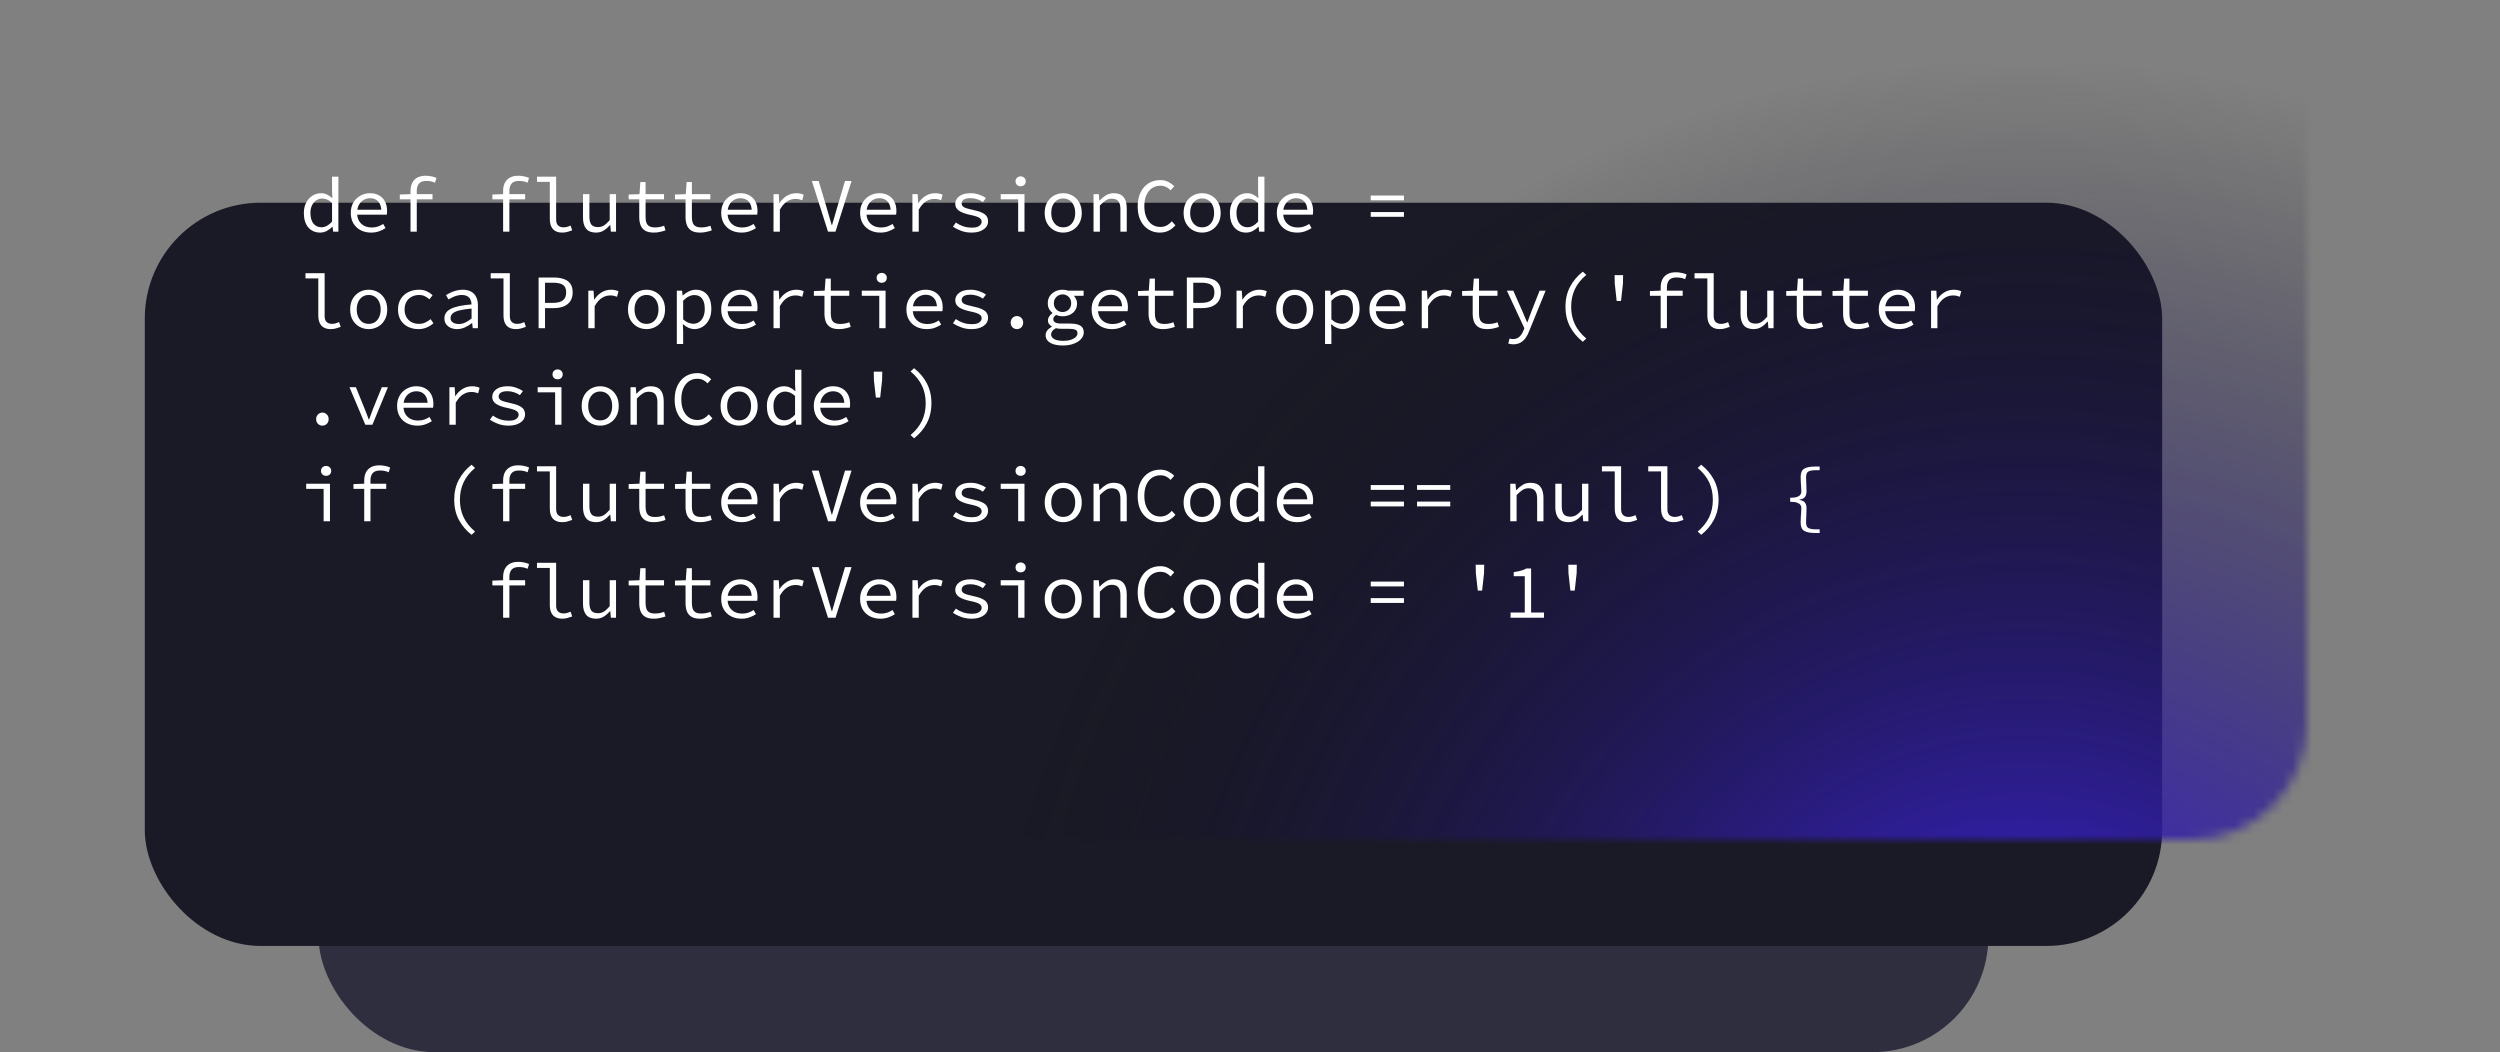
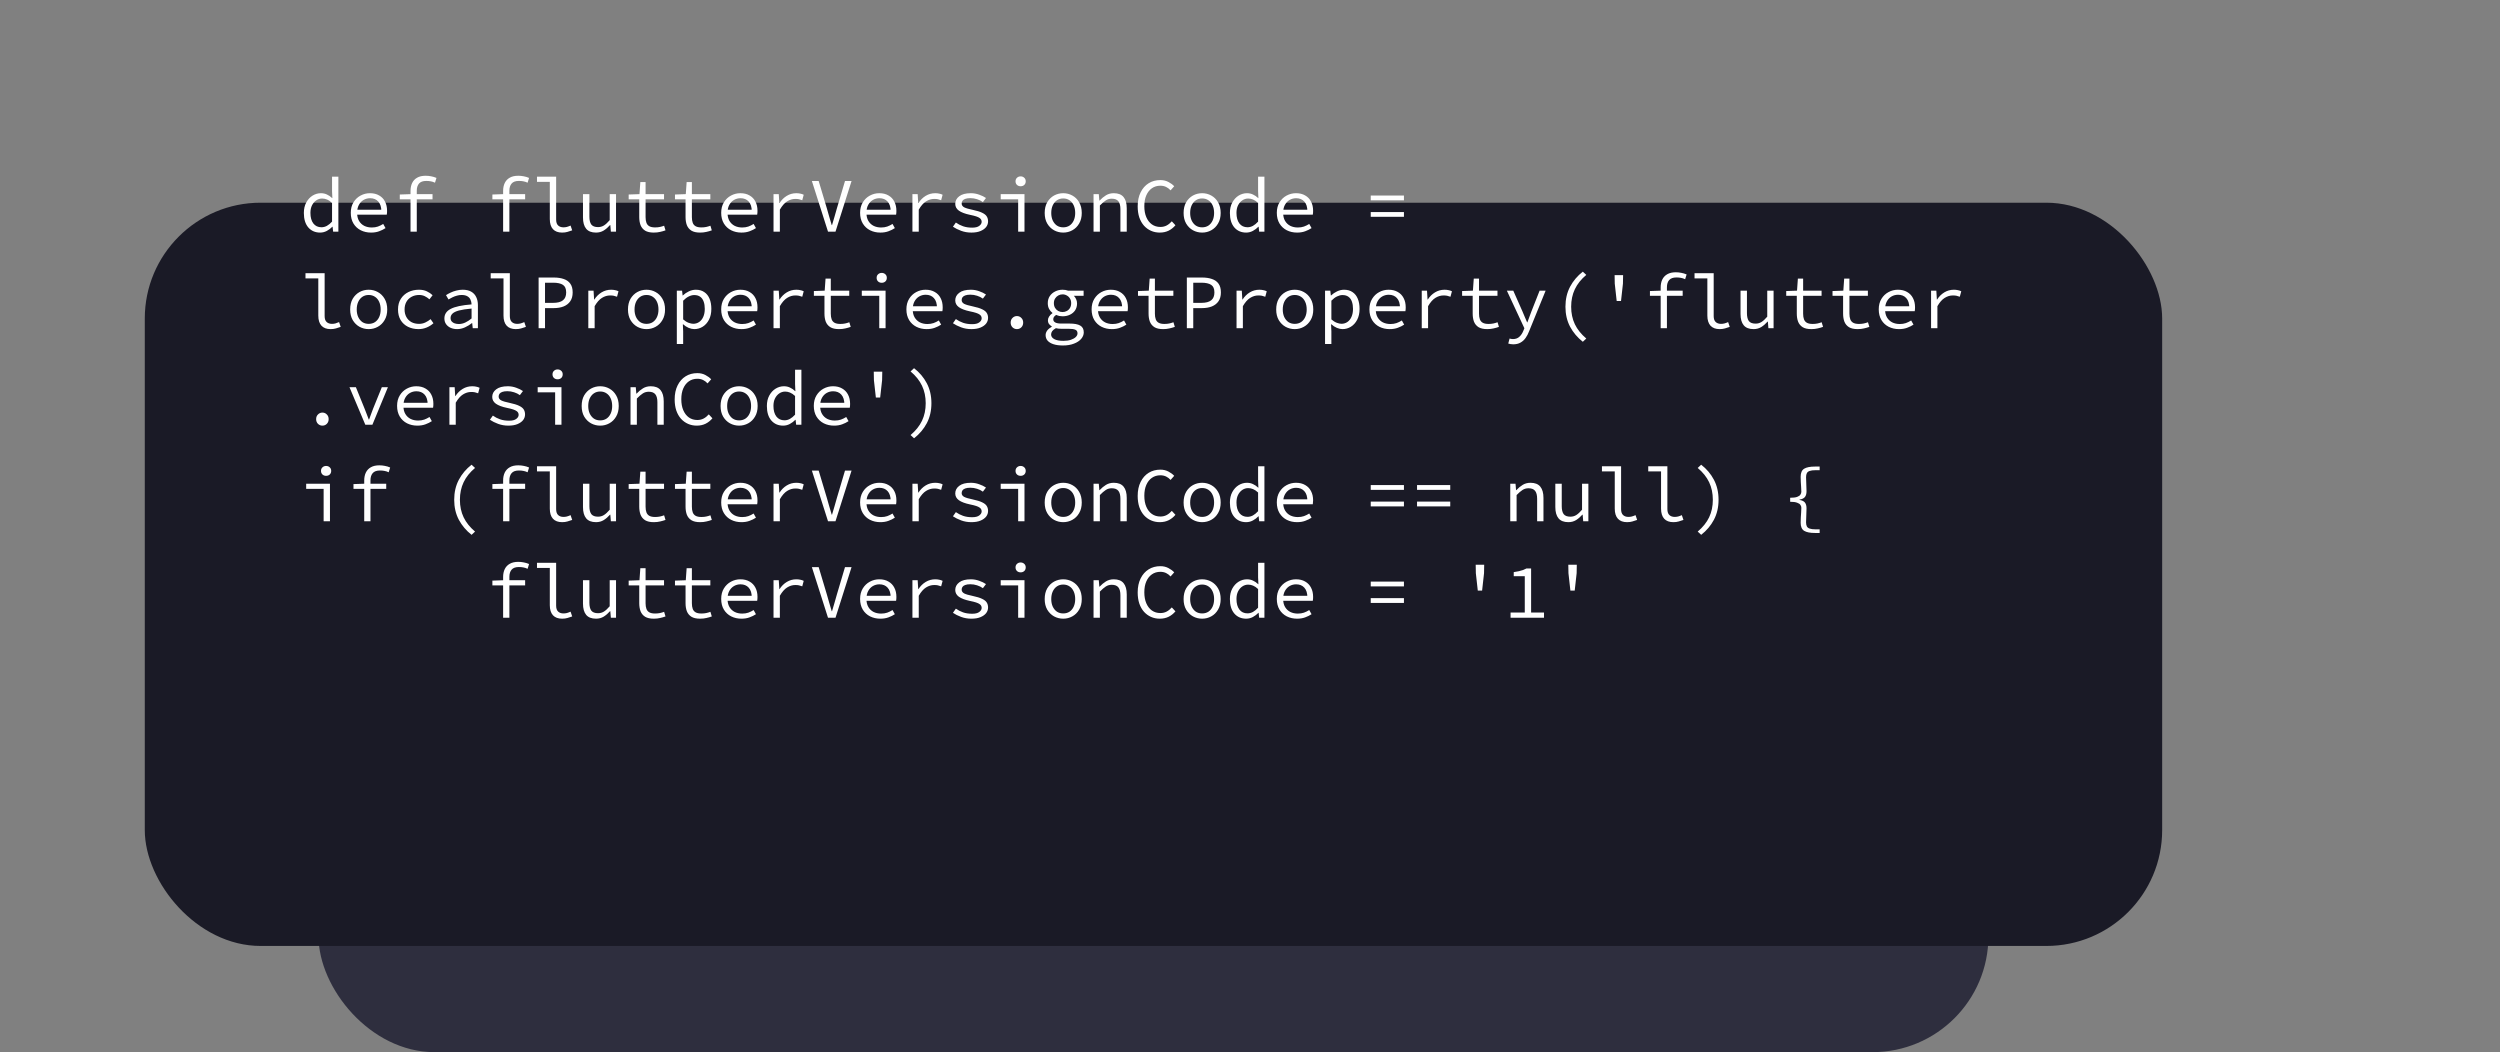
<svg xmlns="http://www.w3.org/2000/svg" width="259" height="109" viewBox="0 0 259 109" fill="none">
  <rect x="0" y="0" width="259" height="109" fill="#808080" stroke="none" />
  <rect x="33" y="44" width="173" height="65" rx="12" fill="#2E2E3E" />
  <rect x="15" y="21" width="209" height="77" rx="12" fill="#1A1A26" />
  <mask id="mask0_528_234" style="mask-type:alpha" maskUnits="userSpaceOnUse" x="0" y="0" width="239" height="87">
    <rect width="239" height="87" rx="12" fill="#0A0A12" />
  </mask>
  <g mask="url(#mask0_528_234)">
-     <circle cx="210" cy="116" r="110" fill="url(#paint0_radial_528_234)" />
-   </g>
-   <path d="M33.168 24.096C32.661 24.096 32.253 23.92 31.944 23.568C31.635 23.211 31.48 22.709 31.48 22.064C31.48 21.643 31.563 21.28 31.728 20.976C31.899 20.667 32.117 20.429 32.384 20.264C32.656 20.099 32.944 20.016 33.248 20.016C33.477 20.016 33.685 20.061 33.872 20.152C34.064 20.237 34.243 20.36 34.408 20.52H34.432L34.4 19.8V18.304H35.056V24H34.512L34.456 23.488H34.432C34.277 23.653 34.088 23.797 33.864 23.92C33.645 24.037 33.413 24.096 33.168 24.096ZM33.304 23.544C33.496 23.544 33.683 23.496 33.864 23.4C34.045 23.299 34.224 23.152 34.4 22.96V21.024C34.224 20.859 34.051 20.741 33.88 20.672C33.715 20.603 33.547 20.568 33.376 20.568C33.152 20.568 32.947 20.632 32.76 20.76C32.579 20.883 32.432 21.056 32.32 21.28C32.213 21.499 32.16 21.757 32.16 22.056C32.16 22.52 32.261 22.885 32.464 23.152C32.667 23.413 32.947 23.544 33.304 23.544ZM38.437 24.096C38.047 24.096 37.693 24.016 37.373 23.856C37.058 23.696 36.807 23.464 36.621 23.16C36.434 22.851 36.341 22.48 36.341 22.048C36.341 21.627 36.434 21.264 36.621 20.96C36.807 20.656 37.05 20.424 37.349 20.264C37.653 20.099 37.978 20.016 38.325 20.016C38.698 20.016 39.016 20.093 39.277 20.248C39.544 20.397 39.746 20.608 39.885 20.88C40.029 21.152 40.101 21.472 40.101 21.84C40.101 21.915 40.098 21.987 40.093 22.056C40.087 22.125 40.08 22.187 40.069 22.24H36.781V21.728H39.677L39.509 21.912C39.509 21.453 39.402 21.109 39.189 20.88C38.981 20.651 38.698 20.536 38.341 20.536C38.101 20.536 37.877 20.595 37.669 20.712C37.466 20.829 37.303 21 37.181 21.224C37.058 21.448 36.997 21.723 36.997 22.048C36.997 22.384 37.063 22.664 37.197 22.888C37.33 23.112 37.511 23.283 37.741 23.4C37.97 23.512 38.229 23.568 38.517 23.568C38.752 23.568 38.962 23.536 39.149 23.472C39.341 23.403 39.525 23.312 39.701 23.2L39.941 23.632C39.749 23.76 39.528 23.869 39.277 23.96C39.032 24.051 38.752 24.096 38.437 24.096ZM42.53 24V19.784C42.53 19.469 42.586 19.195 42.698 18.96C42.815 18.72 42.988 18.536 43.218 18.408C43.447 18.275 43.74 18.208 44.098 18.208C44.29 18.208 44.476 18.227 44.658 18.264C44.844 18.296 45.031 18.352 45.218 18.432L45.066 18.928C44.906 18.853 44.756 18.805 44.618 18.784C44.484 18.757 44.332 18.744 44.162 18.744C43.815 18.744 43.564 18.835 43.41 19.016C43.255 19.197 43.178 19.445 43.178 19.76V24H42.53ZM41.418 20.648V20.152L42.554 20.112H44.81V20.648H41.418ZM52.123 24V19.784C52.123 19.469 52.179 19.195 52.291 18.96C52.409 18.72 52.582 18.536 52.812 18.408C53.041 18.275 53.334 18.208 53.691 18.208C53.883 18.208 54.07 18.227 54.252 18.264C54.438 18.296 54.625 18.352 54.812 18.432L54.66 18.928C54.499 18.853 54.35 18.805 54.212 18.784C54.078 18.757 53.926 18.744 53.755 18.744C53.409 18.744 53.158 18.835 53.004 19.016C52.849 19.197 52.772 19.445 52.772 19.76V24H52.123ZM51.011 20.648V20.152L52.148 20.112H54.404V20.648H51.011ZM58.232 24.096C57.822 24.096 57.507 23.979 57.288 23.744C57.07 23.504 56.96 23.155 56.96 22.696V18.84H55.632V18.304H57.616V22.744C57.616 23.027 57.686 23.232 57.824 23.36C57.963 23.488 58.147 23.552 58.376 23.552C58.488 23.552 58.603 23.539 58.72 23.512C58.838 23.48 58.968 23.432 59.112 23.368L59.28 23.864C59.104 23.928 58.939 23.981 58.784 24.024C58.63 24.072 58.446 24.096 58.232 24.096ZM61.749 24.096C61.285 24.096 60.944 23.963 60.725 23.696C60.507 23.429 60.397 23.04 60.397 22.528V20.112H61.061V22.44C61.061 22.808 61.128 23.083 61.261 23.264C61.4 23.44 61.632 23.528 61.957 23.528C62.181 23.528 62.384 23.472 62.565 23.36C62.752 23.243 62.952 23.059 63.165 22.808V20.112H63.821V24H63.285L63.229 23.32H63.197C63 23.544 62.784 23.731 62.549 23.88C62.315 24.024 62.048 24.096 61.749 24.096ZM67.73 24.096C67.352 24.096 67.053 24.029 66.834 23.896C66.615 23.757 66.458 23.568 66.362 23.328C66.272 23.088 66.226 22.808 66.226 22.488V20.648H65.13V20.152L66.25 20.112L66.338 18.864H66.882V20.112H68.794V20.648H66.882V22.496C66.882 22.725 66.912 22.92 66.97 23.08C67.029 23.24 67.13 23.36 67.274 23.44C67.418 23.52 67.615 23.56 67.866 23.56C68.053 23.56 68.221 23.544 68.37 23.512C68.519 23.48 68.663 23.437 68.802 23.384L68.946 23.864C68.77 23.928 68.584 23.981 68.386 24.024C68.194 24.072 67.975 24.096 67.73 24.096ZM72.527 24.096C72.148 24.096 71.85 24.029 71.631 23.896C71.412 23.757 71.255 23.568 71.159 23.328C71.068 23.088 71.023 22.808 71.023 22.488V20.648H69.927V20.152L71.047 20.112L71.135 18.864H71.679V20.112H73.591V20.648H71.679V22.496C71.679 22.725 71.708 22.92 71.767 23.08C71.826 23.24 71.927 23.36 72.071 23.44C72.215 23.52 72.412 23.56 72.663 23.56C72.85 23.56 73.018 23.544 73.167 23.512C73.316 23.48 73.46 23.437 73.599 23.384L73.743 23.864C73.567 23.928 73.38 23.981 73.183 24.024C72.991 24.072 72.772 24.096 72.527 24.096ZM76.812 24.096C76.422 24.096 76.068 24.016 75.748 23.856C75.433 23.696 75.183 23.464 74.996 23.16C74.809 22.851 74.716 22.48 74.716 22.048C74.716 21.627 74.809 21.264 74.996 20.96C75.183 20.656 75.425 20.424 75.724 20.264C76.028 20.099 76.353 20.016 76.7 20.016C77.073 20.016 77.391 20.093 77.652 20.248C77.918 20.397 78.121 20.608 78.26 20.88C78.404 21.152 78.476 21.472 78.476 21.84C78.476 21.915 78.473 21.987 78.468 22.056C78.463 22.125 78.454 22.187 78.444 22.24H75.156V21.728H78.052L77.884 21.912C77.884 21.453 77.777 21.109 77.564 20.88C77.356 20.651 77.073 20.536 76.716 20.536C76.476 20.536 76.252 20.595 76.044 20.712C75.841 20.829 75.678 21 75.556 21.224C75.433 21.448 75.372 21.723 75.372 22.048C75.372 22.384 75.439 22.664 75.572 22.888C75.705 23.112 75.886 23.283 76.116 23.4C76.345 23.512 76.604 23.568 76.892 23.568C77.126 23.568 77.337 23.536 77.524 23.472C77.716 23.403 77.9 23.312 78.076 23.2L78.316 23.632C78.124 23.76 77.903 23.869 77.652 23.96C77.406 24.051 77.126 24.096 76.812 24.096ZM80.137 24V20.112H80.681L80.737 21.032H80.761C80.963 20.717 81.214 20.469 81.513 20.288C81.811 20.107 82.139 20.016 82.497 20.016C82.641 20.016 82.774 20.029 82.897 20.056C83.025 20.077 83.147 20.117 83.265 20.176L83.113 20.744C82.979 20.696 82.865 20.661 82.769 20.64C82.673 20.619 82.547 20.608 82.393 20.608C82.099 20.608 81.817 20.693 81.545 20.864C81.278 21.029 81.027 21.315 80.793 21.72V24H80.137ZM85.782 24L84.11 18.752H84.814L85.662 21.584C85.758 21.893 85.84 22.184 85.91 22.456C85.984 22.723 86.07 23.011 86.166 23.32H86.198C86.299 23.011 86.384 22.723 86.454 22.456C86.528 22.184 86.611 21.893 86.702 21.584L87.542 18.752H88.222L86.558 24H85.782ZM91.203 24.096C90.813 24.096 90.459 24.016 90.138 23.856C89.824 23.696 89.573 23.464 89.386 23.16C89.2 22.851 89.106 22.48 89.106 22.048C89.106 21.627 89.2 21.264 89.386 20.96C89.573 20.656 89.816 20.424 90.115 20.264C90.418 20.099 90.744 20.016 91.091 20.016C91.464 20.016 91.781 20.093 92.043 20.248C92.309 20.397 92.512 20.608 92.65 20.88C92.794 21.152 92.867 21.472 92.867 21.84C92.867 21.915 92.864 21.987 92.859 22.056C92.853 22.125 92.845 22.187 92.835 22.24H89.546V21.728H92.442L92.275 21.912C92.275 21.453 92.168 21.109 91.954 20.88C91.746 20.651 91.464 20.536 91.106 20.536C90.867 20.536 90.642 20.595 90.434 20.712C90.232 20.829 90.069 21 89.947 21.224C89.824 21.448 89.763 21.723 89.763 22.048C89.763 22.384 89.829 22.664 89.963 22.888C90.096 23.112 90.277 23.283 90.507 23.4C90.736 23.512 90.995 23.568 91.282 23.568C91.517 23.568 91.728 23.536 91.915 23.472C92.106 23.403 92.29 23.312 92.466 23.2L92.707 23.632C92.514 23.76 92.293 23.869 92.043 23.96C91.797 24.051 91.517 24.096 91.203 24.096ZM94.527 24V20.112H95.071L95.127 21.032H95.151C95.354 20.717 95.605 20.469 95.903 20.288C96.202 20.107 96.53 20.016 96.887 20.016C97.031 20.016 97.165 20.029 97.287 20.056C97.415 20.077 97.538 20.117 97.655 20.176L97.503 20.744C97.37 20.696 97.255 20.661 97.159 20.64C97.063 20.619 96.938 20.608 96.783 20.608C96.49 20.608 96.207 20.693 95.935 20.864C95.669 21.029 95.418 21.315 95.183 21.72V24H94.527ZM100.636 24.096C100.258 24.096 99.903 24.035 99.572 23.912C99.242 23.789 98.959 23.648 98.724 23.488L99.028 23.056C99.252 23.216 99.5 23.344 99.772 23.44C100.044 23.536 100.359 23.584 100.716 23.584C101.047 23.584 101.292 23.523 101.452 23.4C101.618 23.277 101.7 23.136 101.7 22.976C101.7 22.901 101.684 22.832 101.652 22.768C101.626 22.704 101.57 22.643 101.484 22.584C101.404 22.525 101.284 22.469 101.124 22.416C100.964 22.363 100.751 22.309 100.484 22.256C99.978 22.149 99.596 22.005 99.34 21.824C99.09 21.643 98.964 21.408 98.964 21.12C98.964 20.805 99.1 20.544 99.372 20.336C99.644 20.123 100.047 20.016 100.58 20.016C100.879 20.016 101.167 20.067 101.444 20.168C101.722 20.264 101.956 20.379 102.148 20.512L101.828 20.936C101.652 20.808 101.452 20.709 101.228 20.64C101.004 20.565 100.77 20.528 100.524 20.528C100.3 20.528 100.122 20.555 99.988 20.608C99.86 20.656 99.767 20.723 99.708 20.808C99.655 20.893 99.628 20.987 99.628 21.088C99.628 21.253 99.716 21.384 99.892 21.48C100.074 21.571 100.362 21.656 100.756 21.736C101.188 21.827 101.519 21.928 101.748 22.04C101.983 22.152 102.143 22.28 102.228 22.424C102.319 22.568 102.364 22.739 102.364 22.936C102.364 23.149 102.298 23.344 102.164 23.52C102.031 23.691 101.836 23.829 101.58 23.936C101.324 24.043 101.01 24.096 100.636 24.096ZM105.481 24V20.648H103.673V20.112H106.137V24H105.481ZM105.737 19.296C105.588 19.296 105.462 19.251 105.361 19.16C105.26 19.064 105.209 18.939 105.209 18.784C105.209 18.629 105.26 18.507 105.361 18.416C105.462 18.32 105.588 18.272 105.737 18.272C105.886 18.272 106.012 18.32 106.113 18.416C106.214 18.507 106.265 18.629 106.265 18.784C106.265 18.939 106.214 19.064 106.113 19.16C106.012 19.251 105.886 19.296 105.737 19.296ZM110.15 24.096C109.809 24.096 109.491 24.016 109.198 23.856C108.91 23.696 108.675 23.464 108.494 23.16C108.318 22.856 108.23 22.491 108.23 22.064C108.23 21.627 108.318 21.256 108.494 20.952C108.675 20.648 108.91 20.416 109.198 20.256C109.491 20.096 109.809 20.016 110.15 20.016C110.491 20.016 110.806 20.096 111.094 20.256C111.387 20.416 111.622 20.648 111.798 20.952C111.979 21.256 112.07 21.627 112.07 22.064C112.07 22.491 111.979 22.856 111.798 23.16C111.622 23.464 111.387 23.696 111.094 23.856C110.806 24.016 110.491 24.096 110.15 24.096ZM110.15 23.552C110.401 23.552 110.619 23.491 110.806 23.368C110.993 23.24 111.137 23.064 111.238 22.84C111.339 22.616 111.39 22.357 111.39 22.064C111.39 21.765 111.339 21.504 111.238 21.28C111.137 21.051 110.993 20.875 110.806 20.752C110.619 20.624 110.401 20.56 110.15 20.56C109.899 20.56 109.681 20.624 109.494 20.752C109.313 20.875 109.169 21.051 109.062 21.28C108.961 21.504 108.91 21.765 108.91 22.064C108.91 22.357 108.961 22.616 109.062 22.84C109.169 23.064 109.313 23.24 109.494 23.368C109.681 23.491 109.899 23.552 110.15 23.552ZM113.291 24V20.112H113.835L113.891 20.776H113.923C114.126 20.557 114.344 20.376 114.579 20.232C114.814 20.088 115.083 20.016 115.387 20.016C115.846 20.016 116.184 20.149 116.403 20.416C116.622 20.683 116.731 21.072 116.731 21.584V24H116.075V21.672C116.075 21.304 116.006 21.032 115.867 20.856C115.728 20.675 115.499 20.584 115.179 20.584C114.95 20.584 114.744 20.643 114.563 20.76C114.382 20.877 114.176 21.053 113.947 21.288V24H113.291ZM120.152 24.096C119.826 24.096 119.525 24.035 119.248 23.912C118.97 23.789 118.728 23.613 118.52 23.384C118.312 23.149 118.149 22.864 118.032 22.528C117.92 22.187 117.864 21.803 117.864 21.376C117.864 20.816 117.965 20.333 118.168 19.928C118.37 19.517 118.648 19.203 119 18.984C119.352 18.765 119.757 18.656 120.216 18.656C120.53 18.656 120.81 18.723 121.056 18.856C121.301 18.984 121.498 19.131 121.648 19.296L121.272 19.72C121.138 19.571 120.984 19.453 120.808 19.368C120.632 19.283 120.434 19.24 120.216 19.24C119.88 19.24 119.586 19.328 119.336 19.504C119.09 19.675 118.898 19.917 118.76 20.232C118.621 20.547 118.552 20.923 118.552 21.36C118.552 21.803 118.621 22.184 118.76 22.504C118.898 22.824 119.09 23.072 119.336 23.248C119.586 23.424 119.88 23.512 120.216 23.512C120.456 23.512 120.672 23.461 120.864 23.36C121.056 23.259 121.234 23.115 121.4 22.928L121.776 23.336C121.573 23.576 121.338 23.763 121.072 23.896C120.805 24.029 120.498 24.096 120.152 24.096ZM124.541 24.096C124.199 24.096 123.882 24.016 123.589 23.856C123.301 23.696 123.066 23.464 122.885 23.16C122.709 22.856 122.621 22.491 122.621 22.064C122.621 21.627 122.709 21.256 122.885 20.952C123.066 20.648 123.301 20.416 123.589 20.256C123.882 20.096 124.199 20.016 124.541 20.016C124.882 20.016 125.197 20.096 125.485 20.256C125.778 20.416 126.013 20.648 126.189 20.952C126.37 21.256 126.461 21.627 126.461 22.064C126.461 22.491 126.37 22.856 126.189 23.16C126.013 23.464 125.778 23.696 125.485 23.856C125.197 24.016 124.882 24.096 124.541 24.096ZM124.541 23.552C124.791 23.552 125.01 23.491 125.197 23.368C125.383 23.24 125.527 23.064 125.629 22.84C125.73 22.616 125.781 22.357 125.781 22.064C125.781 21.765 125.73 21.504 125.629 21.28C125.527 21.051 125.383 20.875 125.197 20.752C125.01 20.624 124.791 20.56 124.541 20.56C124.29 20.56 124.071 20.624 123.885 20.752C123.703 20.875 123.559 21.051 123.453 21.28C123.351 21.504 123.301 21.765 123.301 22.064C123.301 22.357 123.351 22.616 123.453 22.84C123.559 23.064 123.703 23.24 123.885 23.368C124.071 23.491 124.29 23.552 124.541 23.552ZM129.106 24.096C128.599 24.096 128.191 23.92 127.882 23.568C127.572 23.211 127.418 22.709 127.418 22.064C127.418 21.643 127.5 21.28 127.666 20.976C127.836 20.667 128.055 20.429 128.322 20.264C128.594 20.099 128.882 20.016 129.186 20.016C129.415 20.016 129.623 20.061 129.81 20.152C130.002 20.237 130.18 20.36 130.346 20.52H130.37L130.338 19.8V18.304H130.994V24H130.45L130.394 23.488H130.37C130.215 23.653 130.026 23.797 129.802 23.92C129.583 24.037 129.351 24.096 129.106 24.096ZM129.242 23.544C129.434 23.544 129.62 23.496 129.802 23.4C129.983 23.299 130.162 23.152 130.338 22.96V21.024C130.162 20.859 129.988 20.741 129.818 20.672C129.652 20.603 129.484 20.568 129.314 20.568C129.09 20.568 128.884 20.632 128.698 20.76C128.516 20.883 128.37 21.056 128.258 21.28C128.151 21.499 128.098 21.757 128.098 22.056C128.098 22.52 128.199 22.885 128.402 23.152C128.604 23.413 128.884 23.544 129.242 23.544ZM134.374 24.096C133.985 24.096 133.63 24.016 133.31 23.856C132.996 23.696 132.745 23.464 132.558 23.16C132.372 22.851 132.278 22.48 132.278 22.048C132.278 21.627 132.372 21.264 132.558 20.96C132.745 20.656 132.988 20.424 133.286 20.264C133.59 20.099 133.916 20.016 134.262 20.016C134.636 20.016 134.953 20.093 135.214 20.248C135.481 20.397 135.684 20.608 135.822 20.88C135.966 21.152 136.038 21.472 136.038 21.84C136.038 21.915 136.036 21.987 136.03 22.056C136.025 22.125 136.017 22.187 136.006 22.24H132.718V21.728H135.614L135.446 21.912C135.446 21.453 135.34 21.109 135.126 20.88C134.918 20.651 134.636 20.536 134.278 20.536C134.038 20.536 133.814 20.595 133.606 20.712C133.404 20.829 133.241 21 133.118 21.224C132.996 21.448 132.934 21.723 132.934 22.048C132.934 22.384 133.001 22.664 133.134 22.888C133.268 23.112 133.449 23.283 133.678 23.4C133.908 23.512 134.166 23.568 134.454 23.568C134.689 23.568 134.9 23.536 135.086 23.472C135.278 23.403 135.462 23.312 135.638 23.2L135.878 23.632C135.686 23.76 135.465 23.869 135.214 23.96C134.969 24.051 134.689 24.096 134.374 24.096ZM142.008 20.752V20.256H145.448V20.752H142.008ZM142.008 22.464V21.968H145.448V22.464H142.008ZM34.248 34.096C33.837 34.096 33.523 33.979 33.304 33.744C33.085 33.504 32.976 33.155 32.976 32.696V28.84H31.648V28.304H33.632V32.744C33.632 33.027 33.701 33.232 33.84 33.36C33.979 33.488 34.163 33.552 34.392 33.552C34.504 33.552 34.619 33.539 34.736 33.512C34.853 33.48 34.984 33.432 35.128 33.368L35.296 33.864C35.12 33.928 34.955 33.981 34.8 34.024C34.645 34.072 34.461 34.096 34.248 34.096ZM38.197 34.096C37.855 34.096 37.538 34.016 37.245 33.856C36.957 33.696 36.722 33.464 36.541 33.16C36.365 32.856 36.277 32.491 36.277 32.064C36.277 31.627 36.365 31.256 36.541 30.952C36.722 30.648 36.957 30.416 37.245 30.256C37.538 30.096 37.855 30.016 38.197 30.016C38.538 30.016 38.853 30.096 39.141 30.256C39.434 30.416 39.669 30.648 39.845 30.952C40.026 31.256 40.117 31.627 40.117 32.064C40.117 32.491 40.026 32.856 39.845 33.16C39.669 33.464 39.434 33.696 39.141 33.856C38.853 34.016 38.538 34.096 38.197 34.096ZM38.197 33.552C38.447 33.552 38.666 33.491 38.853 33.368C39.039 33.24 39.184 33.064 39.285 32.84C39.386 32.616 39.437 32.357 39.437 32.064C39.437 31.765 39.386 31.504 39.285 31.28C39.184 31.051 39.039 30.875 38.853 30.752C38.666 30.624 38.447 30.56 38.197 30.56C37.946 30.56 37.727 30.624 37.541 30.752C37.359 30.875 37.215 31.051 37.109 31.28C37.008 31.504 36.957 31.765 36.957 32.064C36.957 32.357 37.008 32.616 37.109 32.84C37.215 33.064 37.359 33.24 37.541 33.368C37.727 33.491 37.946 33.552 38.197 33.552ZM43.362 34.096C42.956 34.096 42.591 34.016 42.266 33.856C41.946 33.696 41.692 33.464 41.506 33.16C41.324 32.856 41.234 32.491 41.234 32.064C41.234 31.627 41.332 31.256 41.53 30.952C41.727 30.648 41.988 30.416 42.314 30.256C42.644 30.096 43.007 30.016 43.402 30.016C43.722 30.016 43.996 30.072 44.226 30.184C44.46 30.296 44.658 30.429 44.818 30.584L44.49 31.008C44.33 30.869 44.164 30.76 43.994 30.68C43.823 30.6 43.634 30.56 43.426 30.56C43.127 30.56 42.863 30.624 42.634 30.752C42.404 30.875 42.226 31.051 42.098 31.28C41.975 31.504 41.914 31.765 41.914 32.064C41.914 32.357 41.975 32.616 42.098 32.84C42.22 33.064 42.394 33.24 42.618 33.368C42.847 33.491 43.111 33.552 43.41 33.552C43.65 33.552 43.868 33.504 44.066 33.408C44.268 33.312 44.45 33.197 44.61 33.064L44.906 33.488C44.692 33.68 44.452 33.829 44.186 33.936C43.924 34.043 43.65 34.096 43.362 34.096ZM47.359 34.096C47.119 34.096 46.897 34.053 46.695 33.968C46.492 33.877 46.332 33.749 46.215 33.584C46.097 33.419 46.039 33.221 46.039 32.992C46.039 32.555 46.257 32.224 46.695 32C47.132 31.771 47.852 31.616 48.855 31.536C48.849 31.36 48.812 31.197 48.743 31.048C48.679 30.899 48.572 30.781 48.423 30.696C48.273 30.605 48.073 30.56 47.823 30.56C47.657 30.56 47.492 30.584 47.327 30.632C47.167 30.675 47.012 30.733 46.863 30.808C46.719 30.877 46.585 30.949 46.463 31.024L46.207 30.576C46.335 30.491 46.489 30.405 46.671 30.32C46.857 30.229 47.057 30.157 47.271 30.104C47.484 30.045 47.705 30.016 47.935 30.016C48.292 30.016 48.585 30.083 48.815 30.216C49.049 30.349 49.223 30.536 49.335 30.776C49.452 31.011 49.511 31.291 49.511 31.616V34H48.975L48.919 33.472H48.895C48.681 33.643 48.441 33.789 48.175 33.912C47.908 34.035 47.636 34.096 47.359 34.096ZM47.535 33.568C47.759 33.568 47.98 33.517 48.199 33.416C48.417 33.315 48.636 33.173 48.855 32.992V31.968C48.3 32.016 47.863 32.083 47.543 32.168C47.228 32.253 47.004 32.363 46.871 32.496C46.743 32.624 46.679 32.773 46.679 32.944C46.679 33.088 46.719 33.208 46.799 33.304C46.879 33.395 46.983 33.461 47.111 33.504C47.244 33.547 47.385 33.568 47.535 33.568ZM53.435 34.096C53.025 34.096 52.71 33.979 52.492 33.744C52.273 33.504 52.163 33.155 52.163 32.696V28.84H50.836V28.304H52.819V32.744C52.819 33.027 52.889 33.232 53.028 33.36C53.166 33.488 53.35 33.552 53.58 33.552C53.691 33.552 53.806 33.539 53.923 33.512C54.041 33.48 54.172 33.432 54.316 33.368L54.483 33.864C54.307 33.928 54.142 33.981 53.987 34.024C53.833 34.072 53.649 34.096 53.435 34.096ZM55.8 34V28.752H57.384C57.774 28.752 58.112 28.803 58.4 28.904C58.694 29 58.92 29.16 59.08 29.384C59.246 29.608 59.328 29.912 59.328 30.296C59.328 30.664 59.246 30.968 59.08 31.208C58.92 31.443 58.694 31.621 58.4 31.744C58.107 31.861 57.768 31.92 57.384 31.92H56.464V34H55.8ZM56.464 31.376H57.304C57.763 31.376 58.102 31.288 58.32 31.112C58.544 30.936 58.656 30.664 58.656 30.296C58.656 29.917 58.544 29.656 58.32 29.512C58.096 29.363 57.758 29.288 57.304 29.288H56.464V31.376ZM60.949 34V30.112H61.493L61.549 31.032H61.573C61.776 30.717 62.027 30.469 62.325 30.288C62.624 30.107 62.952 30.016 63.309 30.016C63.453 30.016 63.587 30.029 63.709 30.056C63.837 30.077 63.96 30.117 64.077 30.176L63.925 30.744C63.792 30.696 63.677 30.661 63.581 30.64C63.485 30.619 63.36 30.608 63.205 30.608C62.912 30.608 62.629 30.693 62.357 30.864C62.091 31.029 61.84 31.315 61.605 31.72V34H60.949ZM66.978 34.096C66.637 34.096 66.32 34.016 66.026 33.856C65.738 33.696 65.504 33.464 65.322 33.16C65.146 32.856 65.058 32.491 65.058 32.064C65.058 31.627 65.146 31.256 65.322 30.952C65.504 30.648 65.738 30.416 66.026 30.256C66.32 30.096 66.637 30.016 66.978 30.016C67.32 30.016 67.634 30.096 67.922 30.256C68.216 30.416 68.45 30.648 68.626 30.952C68.808 31.256 68.898 31.627 68.898 32.064C68.898 32.491 68.808 32.856 68.626 33.16C68.45 33.464 68.216 33.696 67.922 33.856C67.634 34.016 67.32 34.096 66.978 34.096ZM66.978 33.552C67.229 33.552 67.448 33.491 67.634 33.368C67.821 33.24 67.965 33.064 68.066 32.84C68.168 32.616 68.218 32.357 68.218 32.064C68.218 31.765 68.168 31.504 68.066 31.28C67.965 31.051 67.821 30.875 67.634 30.752C67.448 30.624 67.229 30.56 66.978 30.56C66.728 30.56 66.509 30.624 66.322 30.752C66.141 30.875 65.997 31.051 65.89 31.28C65.789 31.504 65.738 31.765 65.738 32.064C65.738 32.357 65.789 32.616 65.89 32.84C65.997 33.064 66.141 33.24 66.322 33.368C66.509 33.491 66.728 33.552 66.978 33.552ZM70.119 35.64V30.112H70.663L70.719 30.608H70.743C70.924 30.437 71.132 30.296 71.367 30.184C71.607 30.072 71.847 30.016 72.087 30.016C72.439 30.016 72.732 30.099 72.967 30.264C73.207 30.424 73.388 30.653 73.511 30.952C73.634 31.245 73.695 31.595 73.695 32C73.695 32.437 73.612 32.813 73.447 33.128C73.282 33.443 73.066 33.683 72.799 33.848C72.532 34.013 72.242 34.096 71.927 34.096C71.751 34.096 71.556 34.053 71.343 33.968C71.135 33.877 70.943 33.752 70.767 33.592H70.743L70.775 34.328V35.64H70.119ZM71.815 33.544C72.044 33.544 72.25 33.483 72.431 33.36C72.612 33.237 72.754 33.061 72.855 32.832C72.962 32.597 73.015 32.32 73.015 32C73.015 31.717 72.978 31.469 72.903 31.256C72.828 31.037 72.711 30.869 72.551 30.752C72.391 30.629 72.18 30.568 71.919 30.568C71.743 30.568 71.556 30.616 71.359 30.712C71.167 30.803 70.972 30.949 70.775 31.152V33.088C70.962 33.253 71.148 33.371 71.335 33.44C71.527 33.509 71.687 33.544 71.815 33.544ZM76.812 34.096C76.422 34.096 76.068 34.016 75.748 33.856C75.433 33.696 75.183 33.464 74.996 33.16C74.809 32.851 74.716 32.48 74.716 32.048C74.716 31.627 74.809 31.264 74.996 30.96C75.183 30.656 75.425 30.424 75.724 30.264C76.028 30.099 76.353 30.016 76.7 30.016C77.073 30.016 77.391 30.093 77.652 30.248C77.918 30.397 78.121 30.608 78.26 30.88C78.404 31.152 78.476 31.472 78.476 31.84C78.476 31.915 78.473 31.987 78.468 32.056C78.463 32.125 78.454 32.187 78.444 32.24H75.156V31.728H78.052L77.884 31.912C77.884 31.453 77.777 31.109 77.564 30.88C77.356 30.651 77.073 30.536 76.716 30.536C76.476 30.536 76.252 30.595 76.044 30.712C75.841 30.829 75.678 31 75.556 31.224C75.433 31.448 75.372 31.723 75.372 32.048C75.372 32.384 75.439 32.664 75.572 32.888C75.705 33.112 75.886 33.283 76.116 33.4C76.345 33.512 76.604 33.568 76.892 33.568C77.126 33.568 77.337 33.536 77.524 33.472C77.716 33.403 77.9 33.312 78.076 33.2L78.316 33.632C78.124 33.76 77.903 33.869 77.652 33.96C77.406 34.051 77.126 34.096 76.812 34.096ZM80.137 34V30.112H80.681L80.737 31.032H80.761C80.963 30.717 81.214 30.469 81.513 30.288C81.811 30.107 82.139 30.016 82.497 30.016C82.641 30.016 82.774 30.029 82.897 30.056C83.025 30.077 83.147 30.117 83.265 30.176L83.113 30.744C82.979 30.696 82.865 30.661 82.769 30.64C82.673 30.619 82.547 30.608 82.393 30.608C82.099 30.608 81.817 30.693 81.545 30.864C81.278 31.029 81.027 31.315 80.793 31.72V34H80.137ZM86.918 34.096C86.539 34.096 86.24 34.029 86.022 33.896C85.803 33.757 85.646 33.568 85.55 33.328C85.459 33.088 85.414 32.808 85.414 32.488V30.648H84.318V30.152L85.438 30.112L85.526 28.864H86.07V30.112H87.982V30.648H86.07V32.496C86.07 32.725 86.099 32.92 86.158 33.08C86.216 33.24 86.318 33.36 86.462 33.44C86.606 33.52 86.803 33.56 87.054 33.56C87.24 33.56 87.408 33.544 87.558 33.512C87.707 33.48 87.851 33.437 87.99 33.384L88.134 33.864C87.958 33.928 87.771 33.981 87.574 34.024C87.382 34.072 87.163 34.096 86.918 34.096ZM91.091 34V30.648H89.282V30.112H91.746V34H91.091ZM91.347 29.296C91.197 29.296 91.072 29.251 90.971 29.16C90.869 29.064 90.819 28.939 90.819 28.784C90.819 28.629 90.869 28.507 90.971 28.416C91.072 28.32 91.197 28.272 91.347 28.272C91.496 28.272 91.621 28.32 91.722 28.416C91.824 28.507 91.874 28.629 91.874 28.784C91.874 28.939 91.824 29.064 91.722 29.16C91.621 29.251 91.496 29.296 91.347 29.296ZM95.999 34.096C95.61 34.096 95.255 34.016 94.935 33.856C94.621 33.696 94.37 33.464 94.183 33.16C93.997 32.851 93.903 32.48 93.903 32.048C93.903 31.627 93.997 31.264 94.183 30.96C94.37 30.656 94.613 30.424 94.911 30.264C95.215 30.099 95.541 30.016 95.887 30.016C96.261 30.016 96.578 30.093 96.839 30.248C97.106 30.397 97.309 30.608 97.447 30.88C97.591 31.152 97.663 31.472 97.663 31.84C97.663 31.915 97.661 31.987 97.655 32.056C97.65 32.125 97.642 32.187 97.631 32.24H94.343V31.728H97.239L97.071 31.912C97.071 31.453 96.965 31.109 96.751 30.88C96.543 30.651 96.261 30.536 95.903 30.536C95.663 30.536 95.439 30.595 95.231 30.712C95.029 30.829 94.866 31 94.743 31.224C94.621 31.448 94.559 31.723 94.559 32.048C94.559 32.384 94.626 32.664 94.759 32.888C94.893 33.112 95.074 33.283 95.303 33.4C95.533 33.512 95.791 33.568 96.079 33.568C96.314 33.568 96.525 33.536 96.711 33.472C96.903 33.403 97.087 33.312 97.263 33.2L97.503 33.632C97.311 33.76 97.09 33.869 96.839 33.96C96.594 34.051 96.314 34.096 95.999 34.096ZM100.636 34.096C100.258 34.096 99.903 34.035 99.572 33.912C99.242 33.789 98.959 33.648 98.724 33.488L99.028 33.056C99.252 33.216 99.5 33.344 99.772 33.44C100.044 33.536 100.359 33.584 100.716 33.584C101.047 33.584 101.292 33.523 101.452 33.4C101.618 33.277 101.7 33.136 101.7 32.976C101.7 32.901 101.684 32.832 101.652 32.768C101.626 32.704 101.57 32.643 101.484 32.584C101.404 32.525 101.284 32.469 101.124 32.416C100.964 32.363 100.751 32.309 100.484 32.256C99.978 32.149 99.596 32.005 99.34 31.824C99.09 31.643 98.964 31.408 98.964 31.12C98.964 30.805 99.1 30.544 99.372 30.336C99.644 30.123 100.047 30.016 100.58 30.016C100.879 30.016 101.167 30.067 101.444 30.168C101.722 30.264 101.956 30.379 102.148 30.512L101.828 30.936C101.652 30.808 101.452 30.709 101.228 30.64C101.004 30.565 100.77 30.528 100.524 30.528C100.3 30.528 100.122 30.555 99.988 30.608C99.86 30.656 99.767 30.723 99.708 30.808C99.655 30.893 99.628 30.987 99.628 31.088C99.628 31.253 99.716 31.384 99.892 31.48C100.074 31.571 100.362 31.656 100.756 31.736C101.188 31.827 101.519 31.928 101.748 32.04C101.983 32.152 102.143 32.28 102.228 32.424C102.319 32.568 102.364 32.739 102.364 32.936C102.364 33.149 102.298 33.344 102.164 33.52C102.031 33.691 101.836 33.829 101.58 33.936C101.324 34.043 101.01 34.096 100.636 34.096ZM105.353 34.096C105.177 34.096 105.025 34.035 104.897 33.912C104.769 33.784 104.705 33.621 104.705 33.424C104.705 33.221 104.769 33.059 104.897 32.936C105.025 32.808 105.177 32.744 105.353 32.744C105.534 32.744 105.686 32.808 105.809 32.936C105.937 33.059 106.001 33.221 106.001 33.424C106.001 33.621 105.937 33.784 105.809 33.912C105.686 34.035 105.534 34.096 105.353 34.096ZM110.118 35.792C109.739 35.792 109.417 35.749 109.15 35.664C108.883 35.579 108.678 35.456 108.534 35.296C108.395 35.136 108.326 34.941 108.326 34.712C108.326 34.557 108.379 34.403 108.486 34.248C108.598 34.099 108.758 33.965 108.966 33.848V33.816C108.865 33.757 108.771 33.677 108.686 33.576C108.606 33.475 108.566 33.341 108.566 33.176C108.566 33.053 108.606 32.928 108.686 32.8C108.766 32.667 108.881 32.549 109.03 32.448V32.416C108.897 32.315 108.782 32.179 108.686 32.008C108.595 31.837 108.55 31.637 108.55 31.408C108.55 31.125 108.619 30.88 108.758 30.672C108.902 30.464 109.089 30.304 109.318 30.192C109.553 30.075 109.806 30.016 110.078 30.016C110.297 30.016 110.489 30.048 110.654 30.112H112.262V30.648H111.254C111.345 30.739 111.422 30.853 111.486 30.992C111.55 31.131 111.582 31.277 111.582 31.432C111.582 31.709 111.515 31.949 111.382 32.152C111.249 32.349 111.067 32.501 110.838 32.608C110.614 32.715 110.361 32.768 110.078 32.768C109.977 32.768 109.867 32.757 109.75 32.736C109.638 32.709 109.529 32.672 109.422 32.624C109.326 32.683 109.251 32.749 109.198 32.824C109.145 32.899 109.118 32.981 109.118 33.072C109.118 33.221 109.187 33.333 109.326 33.408C109.47 33.483 109.67 33.52 109.926 33.52H110.798C111.299 33.52 111.67 33.589 111.91 33.728C112.155 33.867 112.278 34.101 112.278 34.432C112.278 34.672 112.19 34.896 112.014 35.104C111.838 35.312 111.587 35.477 111.262 35.6C110.942 35.728 110.561 35.792 110.118 35.792ZM110.078 32.328C110.243 32.328 110.393 32.291 110.526 32.216C110.665 32.141 110.774 32.035 110.854 31.896C110.934 31.757 110.974 31.595 110.974 31.408C110.974 31.227 110.934 31.069 110.854 30.936C110.774 30.797 110.665 30.691 110.526 30.616C110.393 30.536 110.243 30.496 110.078 30.496C109.918 30.496 109.769 30.536 109.63 30.616C109.497 30.691 109.387 30.797 109.302 30.936C109.222 31.069 109.182 31.227 109.182 31.408C109.182 31.595 109.222 31.757 109.302 31.896C109.387 32.035 109.497 32.141 109.63 32.216C109.769 32.291 109.918 32.328 110.078 32.328ZM110.166 35.312C110.47 35.312 110.731 35.275 110.95 35.2C111.169 35.125 111.337 35.029 111.454 34.912C111.571 34.795 111.63 34.669 111.63 34.536C111.63 34.349 111.555 34.224 111.406 34.16C111.262 34.096 111.041 34.064 110.742 34.064H109.982C109.87 34.064 109.763 34.059 109.662 34.048C109.566 34.037 109.475 34.021 109.39 34C109.209 34.101 109.081 34.205 109.006 34.312C108.931 34.424 108.894 34.536 108.894 34.648C108.894 34.851 109.001 35.011 109.214 35.128C109.433 35.251 109.75 35.312 110.166 35.312ZM115.187 34.096C114.798 34.096 114.443 34.016 114.123 33.856C113.808 33.696 113.558 33.464 113.371 33.16C113.184 32.851 113.091 32.48 113.091 32.048C113.091 31.627 113.184 31.264 113.371 30.96C113.558 30.656 113.8 30.424 114.099 30.264C114.403 30.099 114.728 30.016 115.075 30.016C115.448 30.016 115.766 30.093 116.027 30.248C116.294 30.397 116.496 30.608 116.635 30.88C116.779 31.152 116.851 31.472 116.851 31.84C116.851 31.915 116.848 31.987 116.843 32.056C116.838 32.125 116.83 32.187 116.819 32.24H113.531V31.728H116.427L116.259 31.912C116.259 31.453 116.152 31.109 115.939 30.88C115.731 30.651 115.448 30.536 115.091 30.536C114.851 30.536 114.627 30.595 114.419 30.712C114.216 30.829 114.054 31 113.931 31.224C113.808 31.448 113.747 31.723 113.747 32.048C113.747 32.384 113.814 32.664 113.947 32.888C114.08 33.112 114.262 33.283 114.491 33.4C114.72 33.512 114.979 33.568 115.267 33.568C115.502 33.568 115.712 33.536 115.899 33.472C116.091 33.403 116.275 33.312 116.451 33.2L116.691 33.632C116.499 33.76 116.278 33.869 116.027 33.96C115.782 34.051 115.502 34.096 115.187 34.096ZM120.496 34.096C120.117 34.096 119.818 34.029 119.6 33.896C119.381 33.757 119.224 33.568 119.128 33.328C119.037 33.088 118.992 32.808 118.992 32.488V30.648H117.896V30.152L119.016 30.112L119.104 28.864H119.648V30.112H121.56V30.648H119.648V32.496C119.648 32.725 119.677 32.92 119.736 33.08C119.794 33.24 119.896 33.36 120.04 33.44C120.184 33.52 120.381 33.56 120.632 33.56C120.818 33.56 120.986 33.544 121.136 33.512C121.285 33.48 121.429 33.437 121.568 33.384L121.712 33.864C121.536 33.928 121.349 33.981 121.152 34.024C120.96 34.072 120.741 34.096 120.496 34.096ZM122.957 34V28.752H124.541C124.93 28.752 125.269 28.803 125.557 28.904C125.85 29 126.077 29.16 126.237 29.384C126.402 29.608 126.485 29.912 126.485 30.296C126.485 30.664 126.402 30.968 126.237 31.208C126.077 31.443 125.85 31.621 125.557 31.744C125.263 31.861 124.925 31.92 124.541 31.92H123.621V34H122.957ZM123.621 31.376H124.461C124.919 31.376 125.258 31.288 125.477 31.112C125.701 30.936 125.813 30.664 125.813 30.296C125.813 29.917 125.701 29.656 125.477 29.512C125.253 29.363 124.914 29.288 124.461 29.288H123.621V31.376ZM128.106 34V30.112H128.65L128.706 31.032H128.73C128.932 30.717 129.183 30.469 129.482 30.288C129.78 30.107 130.108 30.016 130.466 30.016C130.61 30.016 130.743 30.029 130.866 30.056C130.994 30.077 131.116 30.117 131.234 30.176L131.082 30.744C130.948 30.696 130.834 30.661 130.738 30.64C130.642 30.619 130.516 30.608 130.362 30.608C130.068 30.608 129.786 30.693 129.514 30.864C129.247 31.029 128.996 31.315 128.762 31.72V34H128.106ZM134.134 34.096C133.793 34.096 133.476 34.016 133.182 33.856C132.894 33.696 132.66 33.464 132.478 33.16C132.302 32.856 132.214 32.491 132.214 32.064C132.214 31.627 132.302 31.256 132.478 30.952C132.66 30.648 132.894 30.416 133.182 30.256C133.476 30.096 133.793 30.016 134.134 30.016C134.476 30.016 134.79 30.096 135.078 30.256C135.372 30.416 135.606 30.648 135.782 30.952C135.964 31.256 136.054 31.627 136.054 32.064C136.054 32.491 135.964 32.856 135.782 33.16C135.606 33.464 135.372 33.696 135.078 33.856C134.79 34.016 134.476 34.096 134.134 34.096ZM134.134 33.552C134.385 33.552 134.604 33.491 134.79 33.368C134.977 33.24 135.121 33.064 135.222 32.84C135.324 32.616 135.374 32.357 135.374 32.064C135.374 31.765 135.324 31.504 135.222 31.28C135.121 31.051 134.977 30.875 134.79 30.752C134.604 30.624 134.385 30.56 134.134 30.56C133.884 30.56 133.665 30.624 133.478 30.752C133.297 30.875 133.153 31.051 133.046 31.28C132.945 31.504 132.894 31.765 132.894 32.064C132.894 32.357 132.945 32.616 133.046 32.84C133.153 33.064 133.297 33.24 133.478 33.368C133.665 33.491 133.884 33.552 134.134 33.552ZM137.275 35.64V30.112H137.819L137.875 30.608H137.899C138.081 30.437 138.289 30.296 138.523 30.184C138.763 30.072 139.003 30.016 139.243 30.016C139.595 30.016 139.889 30.099 140.123 30.264C140.363 30.424 140.545 30.653 140.667 30.952C140.79 31.245 140.851 31.595 140.851 32C140.851 32.437 140.769 32.813 140.603 33.128C140.438 33.443 140.222 33.683 139.955 33.848C139.689 34.013 139.398 34.096 139.083 34.096C138.907 34.096 138.713 34.053 138.499 33.968C138.291 33.877 138.099 33.752 137.923 33.592H137.899L137.931 34.328V35.64H137.275ZM138.971 33.544C139.201 33.544 139.406 33.483 139.587 33.36C139.769 33.237 139.91 33.061 140.011 32.832C140.118 32.597 140.171 32.32 140.171 32C140.171 31.717 140.134 31.469 140.059 31.256C139.985 31.037 139.867 30.869 139.707 30.752C139.547 30.629 139.337 30.568 139.075 30.568C138.899 30.568 138.713 30.616 138.515 30.712C138.323 30.803 138.129 30.949 137.931 31.152V33.088C138.118 33.253 138.305 33.371 138.491 33.44C138.683 33.509 138.843 33.544 138.971 33.544ZM143.968 34.096C143.579 34.096 143.224 34.016 142.904 33.856C142.589 33.696 142.339 33.464 142.152 33.16C141.965 32.851 141.872 32.48 141.872 32.048C141.872 31.627 141.965 31.264 142.152 30.96C142.339 30.656 142.581 30.424 142.88 30.264C143.184 30.099 143.509 30.016 143.856 30.016C144.229 30.016 144.547 30.093 144.808 30.248C145.075 30.397 145.277 30.608 145.416 30.88C145.56 31.152 145.632 31.472 145.632 31.84C145.632 31.915 145.629 31.987 145.624 32.056C145.619 32.125 145.611 32.187 145.6 32.24H142.312V31.728H145.208L145.04 31.912C145.04 31.453 144.933 31.109 144.72 30.88C144.512 30.651 144.229 30.536 143.872 30.536C143.632 30.536 143.408 30.595 143.2 30.712C142.997 30.829 142.835 31 142.712 31.224C142.589 31.448 142.528 31.723 142.528 32.048C142.528 32.384 142.595 32.664 142.728 32.888C142.861 33.112 143.043 33.283 143.272 33.4C143.501 33.512 143.76 33.568 144.048 33.568C144.283 33.568 144.493 33.536 144.68 33.472C144.872 33.403 145.056 33.312 145.232 33.2L145.472 33.632C145.28 33.76 145.059 33.869 144.808 33.96C144.563 34.051 144.283 34.096 143.968 34.096ZM147.293 34V30.112H147.837L147.893 31.032H147.917C148.12 30.717 148.37 30.469 148.669 30.288C148.968 30.107 149.296 30.016 149.653 30.016C149.797 30.016 149.93 30.029 150.053 30.056C150.181 30.077 150.304 30.117 150.421 30.176L150.269 30.744C150.136 30.696 150.021 30.661 149.925 30.64C149.829 30.619 149.704 30.608 149.549 30.608C149.256 30.608 148.973 30.693 148.701 30.864C148.434 31.029 148.184 31.315 147.949 31.72V34H147.293ZM154.074 34.096C153.695 34.096 153.397 34.029 153.178 33.896C152.959 33.757 152.802 33.568 152.706 33.328C152.615 33.088 152.57 32.808 152.57 32.488V30.648H151.474V30.152L152.594 30.112L152.682 28.864H153.226V30.112H155.138V30.648H153.226V32.496C153.226 32.725 153.255 32.92 153.314 33.08C153.373 33.24 153.474 33.36 153.618 33.44C153.762 33.52 153.959 33.56 154.21 33.56C154.397 33.56 154.565 33.544 154.714 33.512C154.863 33.48 155.007 33.437 155.146 33.384L155.29 33.864C155.114 33.928 154.927 33.981 154.73 34.024C154.538 34.072 154.319 34.096 154.074 34.096ZM156.767 35.672C156.681 35.672 156.591 35.664 156.495 35.648C156.404 35.632 156.324 35.613 156.255 35.592L156.391 35.072C156.444 35.088 156.5 35.101 156.559 35.112C156.623 35.123 156.684 35.128 156.743 35.128C157.015 35.128 157.236 35.048 157.407 34.888C157.577 34.733 157.711 34.536 157.807 34.296L157.927 34.008L156.111 30.112H156.775L157.727 32.264C157.801 32.435 157.879 32.619 157.959 32.816C158.044 33.008 158.127 33.2 158.207 33.392H158.239C158.308 33.205 158.377 33.016 158.447 32.824C158.521 32.627 158.591 32.44 158.655 32.264L159.503 30.112H160.127L158.415 34.32C158.319 34.576 158.199 34.805 158.055 35.008C157.911 35.216 157.732 35.379 157.519 35.496C157.311 35.613 157.06 35.672 156.767 35.672ZM163.98 35.408C163.425 34.971 162.985 34.451 162.66 33.848C162.34 33.24 162.18 32.549 162.18 31.776C162.18 31.003 162.34 30.312 162.66 29.704C162.985 29.096 163.425 28.576 163.98 28.144L164.34 28.48C163.806 28.928 163.412 29.421 163.156 29.96C162.9 30.499 162.772 31.104 162.772 31.776C162.772 32.448 162.9 33.053 163.156 33.592C163.412 34.125 163.806 34.619 164.34 35.072L163.98 35.408ZM167.489 31.184L167.289 29.384L167.273 28.504H168.153L168.137 29.384L167.937 31.184H167.489ZM172.045 34V29.784C172.045 29.469 172.101 29.195 172.213 28.96C172.331 28.72 172.504 28.536 172.733 28.408C172.963 28.275 173.256 28.208 173.613 28.208C173.805 28.208 173.992 28.227 174.173 28.264C174.36 28.296 174.547 28.352 174.733 28.432L174.581 28.928C174.421 28.853 174.272 28.805 174.133 28.784C174 28.757 173.848 28.744 173.677 28.744C173.331 28.744 173.08 28.835 172.925 29.016C172.771 29.197 172.693 29.445 172.693 29.76V34H172.045ZM170.933 30.648V30.152L172.069 30.112H174.325V30.648H170.933ZM178.154 34.096C177.744 34.096 177.429 33.979 177.21 33.744C176.992 33.504 176.882 33.155 176.882 32.696V28.84H175.554V28.304H177.538V32.744C177.538 33.027 177.608 33.232 177.746 33.36C177.885 33.488 178.069 33.552 178.298 33.552C178.41 33.552 178.525 33.539 178.642 33.512C178.76 33.48 178.89 33.432 179.034 33.368L179.202 33.864C179.026 33.928 178.861 33.981 178.706 34.024C178.552 34.072 178.368 34.096 178.154 34.096ZM181.671 34.096C181.207 34.096 180.866 33.963 180.647 33.696C180.428 33.429 180.319 33.04 180.319 32.528V30.112H180.983V32.44C180.983 32.808 181.05 33.083 181.183 33.264C181.322 33.44 181.554 33.528 181.879 33.528C182.103 33.528 182.306 33.472 182.487 33.36C182.674 33.243 182.874 33.059 183.087 32.808V30.112H183.743V34H183.207L183.151 33.32H183.119C182.922 33.544 182.706 33.731 182.471 33.88C182.236 34.024 181.97 34.096 181.671 34.096ZM187.652 34.096C187.273 34.096 186.975 34.029 186.756 33.896C186.537 33.757 186.38 33.568 186.284 33.328C186.193 33.088 186.148 32.808 186.148 32.488V30.648H185.052V30.152L186.172 30.112L186.26 28.864H186.804V30.112H188.716V30.648H186.804V32.496C186.804 32.725 186.833 32.92 186.892 33.08C186.951 33.24 187.052 33.36 187.196 33.44C187.34 33.52 187.537 33.56 187.788 33.56C187.975 33.56 188.143 33.544 188.292 33.512C188.441 33.48 188.585 33.437 188.724 33.384L188.868 33.864C188.692 33.928 188.505 33.981 188.308 34.024C188.116 34.072 187.897 34.096 187.652 34.096ZM192.449 34.096C192.07 34.096 191.772 34.029 191.553 33.896C191.334 33.757 191.177 33.568 191.081 33.328C190.99 33.088 190.945 32.808 190.945 32.488V30.648H189.849V30.152L190.969 30.112L191.057 28.864H191.601V30.112H193.513V30.648H191.601V32.496C191.601 32.725 191.63 32.92 191.689 33.08C191.748 33.24 191.849 33.36 191.993 33.44C192.137 33.52 192.334 33.56 192.585 33.56C192.772 33.56 192.94 33.544 193.089 33.512C193.238 33.48 193.382 33.437 193.521 33.384L193.665 33.864C193.489 33.928 193.302 33.981 193.105 34.024C192.913 34.072 192.694 34.096 192.449 34.096ZM196.734 34.096C196.344 34.096 195.99 34.016 195.67 33.856C195.355 33.696 195.104 33.464 194.918 33.16C194.731 32.851 194.638 32.48 194.638 32.048C194.638 31.627 194.731 31.264 194.918 30.96C195.104 30.656 195.347 30.424 195.646 30.264C195.95 30.099 196.275 30.016 196.622 30.016C196.995 30.016 197.312 30.093 197.574 30.248C197.84 30.397 198.043 30.608 198.182 30.88C198.326 31.152 198.398 31.472 198.398 31.84C198.398 31.915 198.395 31.987 198.39 32.056C198.384 32.125 198.376 32.187 198.366 32.24H195.078V31.728H197.974L197.806 31.912C197.806 31.453 197.699 31.109 197.486 30.88C197.278 30.651 196.995 30.536 196.638 30.536C196.398 30.536 196.174 30.595 195.966 30.712C195.763 30.829 195.6 31 195.478 31.224C195.355 31.448 195.294 31.723 195.294 32.048C195.294 32.384 195.36 32.664 195.494 32.888C195.627 33.112 195.808 33.283 196.038 33.4C196.267 33.512 196.526 33.568 196.814 33.568C197.048 33.568 197.259 33.536 197.446 33.472C197.638 33.403 197.822 33.312 197.998 33.2L198.238 33.632C198.046 33.76 197.824 33.869 197.574 33.96C197.328 34.051 197.048 34.096 196.734 34.096ZM200.059 34V30.112H200.603L200.659 31.032H200.683C200.885 30.717 201.136 30.469 201.435 30.288C201.733 30.107 202.061 30.016 202.419 30.016C202.563 30.016 202.696 30.029 202.819 30.056C202.947 30.077 203.069 30.117 203.187 30.176L203.035 30.744C202.901 30.696 202.787 30.661 202.691 30.64C202.595 30.619 202.469 30.608 202.315 30.608C202.021 30.608 201.739 30.693 201.467 30.864C201.2 31.029 200.949 31.315 200.715 31.72V34H200.059ZM33.4 44.096C33.224 44.096 33.072 44.035 32.944 43.912C32.816 43.784 32.752 43.621 32.752 43.424C32.752 43.221 32.816 43.059 32.944 42.936C33.072 42.808 33.224 42.744 33.4 42.744C33.581 42.744 33.733 42.808 33.856 42.936C33.984 43.059 34.048 43.221 34.048 43.424C34.048 43.621 33.984 43.784 33.856 43.912C33.733 44.035 33.581 44.096 33.4 44.096ZM37.845 44L36.205 40.112H36.869L37.765 42.32C37.845 42.512 37.919 42.704 37.989 42.896C38.063 43.088 38.136 43.277 38.205 43.464H38.237C38.306 43.277 38.376 43.088 38.445 42.896C38.514 42.704 38.586 42.512 38.661 42.32L39.557 40.112H40.189L38.581 44H37.845ZM43.234 44.096C42.844 44.096 42.49 44.016 42.17 43.856C41.855 43.696 41.604 43.464 41.418 43.16C41.231 42.851 41.138 42.48 41.138 42.048C41.138 41.627 41.231 41.264 41.418 40.96C41.604 40.656 41.847 40.424 42.146 40.264C42.45 40.099 42.775 40.016 43.122 40.016C43.495 40.016 43.812 40.093 44.074 40.248C44.34 40.397 44.543 40.608 44.682 40.88C44.826 41.152 44.898 41.472 44.898 41.84C44.898 41.915 44.895 41.987 44.89 42.056C44.884 42.125 44.876 42.187 44.866 42.24H41.578V41.728H44.474L44.306 41.912C44.306 41.453 44.199 41.109 43.986 40.88C43.778 40.651 43.495 40.536 43.138 40.536C42.898 40.536 42.674 40.595 42.466 40.712C42.263 40.829 42.1 41 41.978 41.224C41.855 41.448 41.794 41.723 41.794 42.048C41.794 42.384 41.86 42.664 41.994 42.888C42.127 43.112 42.308 43.283 42.538 43.4C42.767 43.512 43.026 43.568 43.314 43.568C43.548 43.568 43.759 43.536 43.946 43.472C44.138 43.403 44.322 43.312 44.498 43.2L44.738 43.632C44.546 43.76 44.324 43.869 44.074 43.96C43.828 44.051 43.548 44.096 43.234 44.096ZM46.559 44V40.112H47.103L47.159 41.032H47.183C47.385 40.717 47.636 40.469 47.935 40.288C48.233 40.107 48.561 40.016 48.919 40.016C49.063 40.016 49.196 40.029 49.319 40.056C49.447 40.077 49.569 40.117 49.687 40.176L49.535 40.744C49.401 40.696 49.287 40.661 49.191 40.64C49.095 40.619 48.969 40.608 48.815 40.608C48.521 40.608 48.239 40.693 47.967 40.864C47.7 41.029 47.449 41.315 47.215 41.72V44H46.559ZM52.667 44.096C52.289 44.096 51.934 44.035 51.603 43.912C51.273 43.789 50.99 43.648 50.755 43.488L51.059 43.056C51.283 43.216 51.532 43.344 51.803 43.44C52.075 43.536 52.39 43.584 52.748 43.584C53.078 43.584 53.324 43.523 53.483 43.4C53.649 43.277 53.731 43.136 53.731 42.976C53.731 42.901 53.715 42.832 53.684 42.768C53.657 42.704 53.601 42.643 53.516 42.584C53.435 42.525 53.316 42.469 53.156 42.416C52.995 42.363 52.782 42.309 52.516 42.256C52.009 42.149 51.627 42.005 51.371 41.824C51.121 41.643 50.995 41.408 50.995 41.12C50.995 40.805 51.132 40.544 51.404 40.336C51.675 40.123 52.078 40.016 52.611 40.016C52.91 40.016 53.198 40.067 53.475 40.168C53.753 40.264 53.987 40.379 54.179 40.512L53.859 40.936C53.684 40.808 53.483 40.709 53.26 40.64C53.035 40.565 52.801 40.528 52.556 40.528C52.331 40.528 52.153 40.555 52.02 40.608C51.892 40.656 51.798 40.723 51.739 40.808C51.686 40.893 51.66 40.987 51.66 41.088C51.66 41.253 51.748 41.384 51.923 41.48C52.105 41.571 52.393 41.656 52.788 41.736C53.219 41.827 53.55 41.928 53.779 42.04C54.014 42.152 54.174 42.28 54.26 42.424C54.35 42.568 54.395 42.739 54.395 42.936C54.395 43.149 54.329 43.344 54.196 43.52C54.062 43.691 53.867 43.829 53.611 43.936C53.355 44.043 53.041 44.096 52.667 44.096ZM57.512 44V40.648H55.704V40.112H58.168V44H57.512ZM57.768 39.296C57.619 39.296 57.494 39.251 57.392 39.16C57.291 39.064 57.24 38.939 57.24 38.784C57.24 38.629 57.291 38.507 57.392 38.416C57.494 38.32 57.619 38.272 57.768 38.272C57.918 38.272 58.043 38.32 58.144 38.416C58.246 38.507 58.296 38.629 58.296 38.784C58.296 38.939 58.246 39.064 58.144 39.16C58.043 39.251 57.918 39.296 57.768 39.296ZM62.181 44.096C61.84 44.096 61.523 44.016 61.229 43.856C60.941 43.696 60.707 43.464 60.525 43.16C60.349 42.856 60.261 42.491 60.261 42.064C60.261 41.627 60.349 41.256 60.525 40.952C60.707 40.648 60.941 40.416 61.229 40.256C61.523 40.096 61.84 40.016 62.181 40.016C62.523 40.016 62.837 40.096 63.125 40.256C63.419 40.416 63.653 40.648 63.829 40.952C64.011 41.256 64.101 41.627 64.101 42.064C64.101 42.491 64.011 42.856 63.829 43.16C63.653 43.464 63.419 43.696 63.125 43.856C62.837 44.016 62.523 44.096 62.181 44.096ZM62.181 43.552C62.432 43.552 62.651 43.491 62.837 43.368C63.024 43.24 63.168 43.064 63.269 42.84C63.371 42.616 63.421 42.357 63.421 42.064C63.421 41.765 63.371 41.504 63.269 41.28C63.168 41.051 63.024 40.875 62.837 40.752C62.651 40.624 62.432 40.56 62.181 40.56C61.931 40.56 61.712 40.624 61.525 40.752C61.344 40.875 61.2 41.051 61.093 41.28C60.992 41.504 60.941 41.765 60.941 42.064C60.941 42.357 60.992 42.616 61.093 42.84C61.2 43.064 61.344 43.24 61.525 43.368C61.712 43.491 61.931 43.552 62.181 43.552ZM65.322 44V40.112H65.866L65.922 40.776H65.954C66.157 40.557 66.376 40.376 66.61 40.232C66.845 40.088 67.114 40.016 67.418 40.016C67.877 40.016 68.216 40.149 68.434 40.416C68.653 40.683 68.762 41.072 68.762 41.584V44H68.106V41.672C68.106 41.304 68.037 41.032 67.898 40.856C67.76 40.675 67.53 40.584 67.21 40.584C66.981 40.584 66.775 40.643 66.594 40.76C66.413 40.877 66.207 41.053 65.978 41.288V44H65.322ZM72.183 44.096C71.858 44.096 71.556 44.035 71.279 43.912C71.002 43.789 70.759 43.613 70.551 43.384C70.343 43.149 70.18 42.864 70.063 42.528C69.951 42.187 69.895 41.803 69.895 41.376C69.895 40.816 69.996 40.333 70.199 39.928C70.402 39.517 70.679 39.203 71.031 38.984C71.383 38.765 71.788 38.656 72.247 38.656C72.562 38.656 72.842 38.723 73.087 38.856C73.332 38.984 73.53 39.131 73.679 39.296L73.303 39.72C73.17 39.571 73.015 39.453 72.839 39.368C72.663 39.283 72.466 39.24 72.247 39.24C71.911 39.24 71.618 39.328 71.367 39.504C71.122 39.675 70.93 39.917 70.791 40.232C70.652 40.547 70.583 40.923 70.583 41.36C70.583 41.803 70.652 42.184 70.791 42.504C70.93 42.824 71.122 43.072 71.367 43.248C71.618 43.424 71.911 43.512 72.247 43.512C72.487 43.512 72.703 43.461 72.895 43.36C73.087 43.259 73.266 43.115 73.431 42.928L73.807 43.336C73.604 43.576 73.37 43.763 73.103 43.896C72.836 44.029 72.53 44.096 72.183 44.096ZM76.572 44.096C76.231 44.096 75.913 44.016 75.62 43.856C75.332 43.696 75.097 43.464 74.916 43.16C74.74 42.856 74.652 42.491 74.652 42.064C74.652 41.627 74.74 41.256 74.916 40.952C75.097 40.648 75.332 40.416 75.62 40.256C75.913 40.096 76.231 40.016 76.572 40.016C76.913 40.016 77.228 40.096 77.516 40.256C77.809 40.416 78.044 40.648 78.22 40.952C78.401 41.256 78.492 41.627 78.492 42.064C78.492 42.491 78.401 42.856 78.22 43.16C78.044 43.464 77.809 43.696 77.516 43.856C77.228 44.016 76.913 44.096 76.572 44.096ZM76.572 43.552C76.823 43.552 77.041 43.491 77.228 43.368C77.415 43.24 77.558 43.064 77.66 42.84C77.761 42.616 77.812 42.357 77.812 42.064C77.812 41.765 77.761 41.504 77.66 41.28C77.558 41.051 77.415 40.875 77.228 40.752C77.041 40.624 76.823 40.56 76.572 40.56C76.321 40.56 76.103 40.624 75.916 40.752C75.734 40.875 75.591 41.051 75.484 41.28C75.382 41.504 75.332 41.765 75.332 42.064C75.332 42.357 75.382 42.616 75.484 42.84C75.591 43.064 75.734 43.24 75.916 43.368C76.103 43.491 76.321 43.552 76.572 43.552ZM81.137 44.096C80.63 44.096 80.222 43.92 79.913 43.568C79.603 43.211 79.449 42.709 79.449 42.064C79.449 41.643 79.531 41.28 79.697 40.976C79.867 40.667 80.086 40.429 80.353 40.264C80.625 40.099 80.913 40.016 81.217 40.016C81.446 40.016 81.654 40.061 81.841 40.152C82.033 40.237 82.211 40.36 82.377 40.52H82.401L82.369 39.8V38.304H83.025V44H82.481L82.425 43.488H82.401C82.246 43.653 82.057 43.797 81.833 43.92C81.614 44.037 81.382 44.096 81.137 44.096ZM81.273 43.544C81.465 43.544 81.651 43.496 81.833 43.4C82.014 43.299 82.193 43.152 82.369 42.96V41.024C82.193 40.859 82.019 40.741 81.849 40.672C81.683 40.603 81.515 40.568 81.345 40.568C81.121 40.568 80.915 40.632 80.729 40.76C80.547 40.883 80.401 41.056 80.289 41.28C80.182 41.499 80.129 41.757 80.129 42.056C80.129 42.52 80.23 42.885 80.433 43.152C80.635 43.413 80.915 43.544 81.273 43.544ZM86.406 44.096C86.016 44.096 85.662 44.016 85.342 43.856C85.027 43.696 84.776 43.464 84.59 43.16C84.403 42.851 84.31 42.48 84.31 42.048C84.31 41.627 84.403 41.264 84.59 40.96C84.776 40.656 85.019 40.424 85.318 40.264C85.622 40.099 85.947 40.016 86.294 40.016C86.667 40.016 86.984 40.093 87.246 40.248C87.512 40.397 87.715 40.608 87.854 40.88C87.998 41.152 88.07 41.472 88.07 41.84C88.07 41.915 88.067 41.987 88.062 42.056C88.056 42.125 88.048 42.187 88.038 42.24H84.75V41.728H87.646L87.478 41.912C87.478 41.453 87.371 41.109 87.158 40.88C86.95 40.651 86.667 40.536 86.31 40.536C86.07 40.536 85.846 40.595 85.638 40.712C85.435 40.829 85.272 41 85.15 41.224C85.027 41.448 84.966 41.723 84.966 42.048C84.966 42.384 85.032 42.664 85.166 42.888C85.299 43.112 85.48 43.283 85.71 43.4C85.939 43.512 86.198 43.568 86.486 43.568C86.72 43.568 86.931 43.536 87.118 43.472C87.31 43.403 87.494 43.312 87.67 43.2L87.91 43.632C87.718 43.76 87.496 43.869 87.246 43.96C87 44.051 86.72 44.096 86.406 44.096ZM90.739 41.184L90.538 39.384L90.522 38.504H91.403L91.386 39.384L91.186 41.184H90.739ZM94.695 45.408L94.335 45.072C94.869 44.619 95.263 44.125 95.519 43.592C95.775 43.053 95.903 42.448 95.903 41.776C95.903 41.104 95.775 40.499 95.519 39.96C95.263 39.421 94.869 38.928 94.335 38.48L94.695 38.144C95.255 38.576 95.695 39.096 96.015 39.704C96.335 40.312 96.495 41.003 96.495 41.776C96.495 42.549 96.335 43.24 96.015 43.848C95.695 44.451 95.255 44.971 94.695 45.408ZM33.528 54V50.648H31.72V50.112H34.184V54H33.528ZM33.784 49.296C33.635 49.296 33.509 49.251 33.408 49.16C33.307 49.064 33.256 48.939 33.256 48.784C33.256 48.629 33.307 48.507 33.408 48.416C33.509 48.32 33.635 48.272 33.784 48.272C33.933 48.272 34.059 48.32 34.16 48.416C34.261 48.507 34.312 48.629 34.312 48.784C34.312 48.939 34.261 49.064 34.16 49.16C34.059 49.251 33.933 49.296 33.784 49.296ZM37.733 54V49.784C37.733 49.469 37.789 49.195 37.901 48.96C38.018 48.72 38.191 48.536 38.421 48.408C38.65 48.275 38.944 48.208 39.301 48.208C39.493 48.208 39.679 48.227 39.861 48.264C40.047 48.296 40.234 48.352 40.421 48.432L40.269 48.928C40.109 48.853 39.959 48.805 39.821 48.784C39.688 48.757 39.535 48.744 39.365 48.744C39.018 48.744 38.767 48.835 38.613 49.016C38.458 49.197 38.381 49.445 38.381 49.76V54H37.733ZM36.621 50.648V50.152L37.757 50.112H40.013V50.648H36.621ZM48.855 55.408C48.3 54.971 47.86 54.451 47.535 53.848C47.215 53.24 47.055 52.549 47.055 51.776C47.055 51.003 47.215 50.312 47.535 49.704C47.86 49.096 48.3 48.576 48.855 48.144L49.215 48.48C48.681 48.928 48.287 49.421 48.031 49.96C47.775 50.499 47.647 51.104 47.647 51.776C47.647 52.448 47.775 53.053 48.031 53.592C48.287 54.125 48.681 54.619 49.215 55.072L48.855 55.408ZM52.123 54V49.784C52.123 49.469 52.179 49.195 52.291 48.96C52.409 48.72 52.582 48.536 52.812 48.408C53.041 48.275 53.334 48.208 53.691 48.208C53.883 48.208 54.07 48.227 54.252 48.264C54.438 48.296 54.625 48.352 54.812 48.432L54.66 48.928C54.499 48.853 54.35 48.805 54.212 48.784C54.078 48.757 53.926 48.744 53.755 48.744C53.409 48.744 53.158 48.835 53.004 49.016C52.849 49.197 52.772 49.445 52.772 49.76V54H52.123ZM51.011 50.648V50.152L52.148 50.112H54.404V50.648H51.011ZM58.232 54.096C57.822 54.096 57.507 53.979 57.288 53.744C57.07 53.504 56.96 53.155 56.96 52.696V48.84H55.632V48.304H57.616V52.744C57.616 53.027 57.686 53.232 57.824 53.36C57.963 53.488 58.147 53.552 58.376 53.552C58.488 53.552 58.603 53.539 58.72 53.512C58.838 53.48 58.968 53.432 59.112 53.368L59.28 53.864C59.104 53.928 58.939 53.981 58.784 54.024C58.63 54.072 58.446 54.096 58.232 54.096ZM61.749 54.096C61.285 54.096 60.944 53.963 60.725 53.696C60.507 53.429 60.397 53.04 60.397 52.528V50.112H61.061V52.44C61.061 52.808 61.128 53.083 61.261 53.264C61.4 53.44 61.632 53.528 61.957 53.528C62.181 53.528 62.384 53.472 62.565 53.36C62.752 53.243 62.952 53.059 63.165 52.808V50.112H63.821V54H63.285L63.229 53.32H63.197C63 53.544 62.784 53.731 62.549 53.88C62.315 54.024 62.048 54.096 61.749 54.096ZM67.73 54.096C67.352 54.096 67.053 54.029 66.834 53.896C66.615 53.757 66.458 53.568 66.362 53.328C66.272 53.088 66.226 52.808 66.226 52.488V50.648H65.13V50.152L66.25 50.112L66.338 48.864H66.882V50.112H68.794V50.648H66.882V52.496C66.882 52.725 66.912 52.92 66.97 53.08C67.029 53.24 67.13 53.36 67.274 53.44C67.418 53.52 67.615 53.56 67.866 53.56C68.053 53.56 68.221 53.544 68.37 53.512C68.519 53.48 68.663 53.437 68.802 53.384L68.946 53.864C68.77 53.928 68.584 53.981 68.386 54.024C68.194 54.072 67.975 54.096 67.73 54.096ZM72.527 54.096C72.148 54.096 71.85 54.029 71.631 53.896C71.412 53.757 71.255 53.568 71.159 53.328C71.068 53.088 71.023 52.808 71.023 52.488V50.648H69.927V50.152L71.047 50.112L71.135 48.864H71.679V50.112H73.591V50.648H71.679V52.496C71.679 52.725 71.708 52.92 71.767 53.08C71.826 53.24 71.927 53.36 72.071 53.44C72.215 53.52 72.412 53.56 72.663 53.56C72.85 53.56 73.018 53.544 73.167 53.512C73.316 53.48 73.46 53.437 73.599 53.384L73.743 53.864C73.567 53.928 73.38 53.981 73.183 54.024C72.991 54.072 72.772 54.096 72.527 54.096ZM76.812 54.096C76.422 54.096 76.068 54.016 75.748 53.856C75.433 53.696 75.183 53.464 74.996 53.16C74.809 52.851 74.716 52.48 74.716 52.048C74.716 51.627 74.809 51.264 74.996 50.96C75.183 50.656 75.425 50.424 75.724 50.264C76.028 50.099 76.353 50.016 76.7 50.016C77.073 50.016 77.391 50.093 77.652 50.248C77.918 50.397 78.121 50.608 78.26 50.88C78.404 51.152 78.476 51.472 78.476 51.84C78.476 51.915 78.473 51.987 78.468 52.056C78.463 52.125 78.454 52.187 78.444 52.24H75.156V51.728H78.052L77.884 51.912C77.884 51.453 77.777 51.109 77.564 50.88C77.356 50.651 77.073 50.536 76.716 50.536C76.476 50.536 76.252 50.595 76.044 50.712C75.841 50.829 75.678 51 75.556 51.224C75.433 51.448 75.372 51.723 75.372 52.048C75.372 52.384 75.439 52.664 75.572 52.888C75.705 53.112 75.886 53.283 76.116 53.4C76.345 53.512 76.604 53.568 76.892 53.568C77.126 53.568 77.337 53.536 77.524 53.472C77.716 53.403 77.9 53.312 78.076 53.2L78.316 53.632C78.124 53.76 77.903 53.869 77.652 53.96C77.406 54.051 77.126 54.096 76.812 54.096ZM80.137 54V50.112H80.681L80.737 51.032H80.761C80.963 50.717 81.214 50.469 81.513 50.288C81.811 50.107 82.139 50.016 82.497 50.016C82.641 50.016 82.774 50.029 82.897 50.056C83.025 50.077 83.147 50.117 83.265 50.176L83.113 50.744C82.979 50.696 82.865 50.661 82.769 50.64C82.673 50.619 82.547 50.608 82.393 50.608C82.099 50.608 81.817 50.693 81.545 50.864C81.278 51.029 81.027 51.315 80.793 51.72V54H80.137ZM85.782 54L84.11 48.752H84.814L85.662 51.584C85.758 51.893 85.84 52.184 85.91 52.456C85.984 52.723 86.07 53.011 86.166 53.32H86.198C86.299 53.011 86.384 52.723 86.454 52.456C86.528 52.184 86.611 51.893 86.702 51.584L87.542 48.752H88.222L86.558 54H85.782ZM91.203 54.096C90.813 54.096 90.459 54.016 90.138 53.856C89.824 53.696 89.573 53.464 89.386 53.16C89.2 52.851 89.106 52.48 89.106 52.048C89.106 51.627 89.2 51.264 89.386 50.96C89.573 50.656 89.816 50.424 90.115 50.264C90.418 50.099 90.744 50.016 91.091 50.016C91.464 50.016 91.781 50.093 92.043 50.248C92.309 50.397 92.512 50.608 92.65 50.88C92.794 51.152 92.867 51.472 92.867 51.84C92.867 51.915 92.864 51.987 92.859 52.056C92.853 52.125 92.845 52.187 92.835 52.24H89.546V51.728H92.442L92.275 51.912C92.275 51.453 92.168 51.109 91.954 50.88C91.746 50.651 91.464 50.536 91.106 50.536C90.867 50.536 90.642 50.595 90.434 50.712C90.232 50.829 90.069 51 89.947 51.224C89.824 51.448 89.763 51.723 89.763 52.048C89.763 52.384 89.829 52.664 89.963 52.888C90.096 53.112 90.277 53.283 90.507 53.4C90.736 53.512 90.995 53.568 91.282 53.568C91.517 53.568 91.728 53.536 91.915 53.472C92.106 53.403 92.29 53.312 92.466 53.2L92.707 53.632C92.514 53.76 92.293 53.869 92.043 53.96C91.797 54.051 91.517 54.096 91.203 54.096ZM94.527 54V50.112H95.071L95.127 51.032H95.151C95.354 50.717 95.605 50.469 95.903 50.288C96.202 50.107 96.53 50.016 96.887 50.016C97.031 50.016 97.165 50.029 97.287 50.056C97.415 50.077 97.538 50.117 97.655 50.176L97.503 50.744C97.37 50.696 97.255 50.661 97.159 50.64C97.063 50.619 96.938 50.608 96.783 50.608C96.49 50.608 96.207 50.693 95.935 50.864C95.669 51.029 95.418 51.315 95.183 51.72V54H94.527ZM100.636 54.096C100.258 54.096 99.903 54.035 99.572 53.912C99.242 53.789 98.959 53.648 98.724 53.488L99.028 53.056C99.252 53.216 99.5 53.344 99.772 53.44C100.044 53.536 100.359 53.584 100.716 53.584C101.047 53.584 101.292 53.523 101.452 53.4C101.618 53.277 101.7 53.136 101.7 52.976C101.7 52.901 101.684 52.832 101.652 52.768C101.626 52.704 101.57 52.643 101.484 52.584C101.404 52.525 101.284 52.469 101.124 52.416C100.964 52.363 100.751 52.309 100.484 52.256C99.978 52.149 99.596 52.005 99.34 51.824C99.09 51.643 98.964 51.408 98.964 51.12C98.964 50.805 99.1 50.544 99.372 50.336C99.644 50.123 100.047 50.016 100.58 50.016C100.879 50.016 101.167 50.067 101.444 50.168C101.722 50.264 101.956 50.379 102.148 50.512L101.828 50.936C101.652 50.808 101.452 50.709 101.228 50.64C101.004 50.565 100.77 50.528 100.524 50.528C100.3 50.528 100.122 50.555 99.988 50.608C99.86 50.656 99.767 50.723 99.708 50.808C99.655 50.893 99.628 50.987 99.628 51.088C99.628 51.253 99.716 51.384 99.892 51.48C100.074 51.571 100.362 51.656 100.756 51.736C101.188 51.827 101.519 51.928 101.748 52.04C101.983 52.152 102.143 52.28 102.228 52.424C102.319 52.568 102.364 52.739 102.364 52.936C102.364 53.149 102.298 53.344 102.164 53.52C102.031 53.691 101.836 53.829 101.58 53.936C101.324 54.043 101.01 54.096 100.636 54.096ZM105.481 54V50.648H103.673V50.112H106.137V54H105.481ZM105.737 49.296C105.588 49.296 105.462 49.251 105.361 49.16C105.26 49.064 105.209 48.939 105.209 48.784C105.209 48.629 105.26 48.507 105.361 48.416C105.462 48.32 105.588 48.272 105.737 48.272C105.886 48.272 106.012 48.32 106.113 48.416C106.214 48.507 106.265 48.629 106.265 48.784C106.265 48.939 106.214 49.064 106.113 49.16C106.012 49.251 105.886 49.296 105.737 49.296ZM110.15 54.096C109.809 54.096 109.491 54.016 109.198 53.856C108.91 53.696 108.675 53.464 108.494 53.16C108.318 52.856 108.23 52.491 108.23 52.064C108.23 51.627 108.318 51.256 108.494 50.952C108.675 50.648 108.91 50.416 109.198 50.256C109.491 50.096 109.809 50.016 110.15 50.016C110.491 50.016 110.806 50.096 111.094 50.256C111.387 50.416 111.622 50.648 111.798 50.952C111.979 51.256 112.07 51.627 112.07 52.064C112.07 52.491 111.979 52.856 111.798 53.16C111.622 53.464 111.387 53.696 111.094 53.856C110.806 54.016 110.491 54.096 110.15 54.096ZM110.15 53.552C110.401 53.552 110.619 53.491 110.806 53.368C110.993 53.24 111.137 53.064 111.238 52.84C111.339 52.616 111.39 52.357 111.39 52.064C111.39 51.765 111.339 51.504 111.238 51.28C111.137 51.051 110.993 50.875 110.806 50.752C110.619 50.624 110.401 50.56 110.15 50.56C109.899 50.56 109.681 50.624 109.494 50.752C109.313 50.875 109.169 51.051 109.062 51.28C108.961 51.504 108.91 51.765 108.91 52.064C108.91 52.357 108.961 52.616 109.062 52.84C109.169 53.064 109.313 53.24 109.494 53.368C109.681 53.491 109.899 53.552 110.15 53.552ZM113.291 54V50.112H113.835L113.891 50.776H113.923C114.126 50.557 114.344 50.376 114.579 50.232C114.814 50.088 115.083 50.016 115.387 50.016C115.846 50.016 116.184 50.149 116.403 50.416C116.622 50.683 116.731 51.072 116.731 51.584V54H116.075V51.672C116.075 51.304 116.006 51.032 115.867 50.856C115.728 50.675 115.499 50.584 115.179 50.584C114.95 50.584 114.744 50.643 114.563 50.76C114.382 50.877 114.176 51.053 113.947 51.288V54H113.291ZM120.152 54.096C119.826 54.096 119.525 54.035 119.248 53.912C118.97 53.789 118.728 53.613 118.52 53.384C118.312 53.149 118.149 52.864 118.032 52.528C117.92 52.187 117.864 51.803 117.864 51.376C117.864 50.816 117.965 50.333 118.168 49.928C118.37 49.517 118.648 49.203 119 48.984C119.352 48.765 119.757 48.656 120.216 48.656C120.53 48.656 120.81 48.723 121.056 48.856C121.301 48.984 121.498 49.131 121.648 49.296L121.272 49.72C121.138 49.571 120.984 49.453 120.808 49.368C120.632 49.283 120.434 49.24 120.216 49.24C119.88 49.24 119.586 49.328 119.336 49.504C119.09 49.675 118.898 49.917 118.76 50.232C118.621 50.547 118.552 50.923 118.552 51.36C118.552 51.803 118.621 52.184 118.76 52.504C118.898 52.824 119.09 53.072 119.336 53.248C119.586 53.424 119.88 53.512 120.216 53.512C120.456 53.512 120.672 53.461 120.864 53.36C121.056 53.259 121.234 53.115 121.4 52.928L121.776 53.336C121.573 53.576 121.338 53.763 121.072 53.896C120.805 54.029 120.498 54.096 120.152 54.096ZM124.541 54.096C124.199 54.096 123.882 54.016 123.589 53.856C123.301 53.696 123.066 53.464 122.885 53.16C122.709 52.856 122.621 52.491 122.621 52.064C122.621 51.627 122.709 51.256 122.885 50.952C123.066 50.648 123.301 50.416 123.589 50.256C123.882 50.096 124.199 50.016 124.541 50.016C124.882 50.016 125.197 50.096 125.485 50.256C125.778 50.416 126.013 50.648 126.189 50.952C126.37 51.256 126.461 51.627 126.461 52.064C126.461 52.491 126.37 52.856 126.189 53.16C126.013 53.464 125.778 53.696 125.485 53.856C125.197 54.016 124.882 54.096 124.541 54.096ZM124.541 53.552C124.791 53.552 125.01 53.491 125.197 53.368C125.383 53.24 125.527 53.064 125.629 52.84C125.73 52.616 125.781 52.357 125.781 52.064C125.781 51.765 125.73 51.504 125.629 51.28C125.527 51.051 125.383 50.875 125.197 50.752C125.01 50.624 124.791 50.56 124.541 50.56C124.29 50.56 124.071 50.624 123.885 50.752C123.703 50.875 123.559 51.051 123.453 51.28C123.351 51.504 123.301 51.765 123.301 52.064C123.301 52.357 123.351 52.616 123.453 52.84C123.559 53.064 123.703 53.24 123.885 53.368C124.071 53.491 124.29 53.552 124.541 53.552ZM129.106 54.096C128.599 54.096 128.191 53.92 127.882 53.568C127.572 53.211 127.418 52.709 127.418 52.064C127.418 51.643 127.5 51.28 127.666 50.976C127.836 50.667 128.055 50.429 128.322 50.264C128.594 50.099 128.882 50.016 129.186 50.016C129.415 50.016 129.623 50.061 129.81 50.152C130.002 50.237 130.18 50.36 130.346 50.52H130.37L130.338 49.8V48.304H130.994V54H130.45L130.394 53.488H130.37C130.215 53.653 130.026 53.797 129.802 53.92C129.583 54.037 129.351 54.096 129.106 54.096ZM129.242 53.544C129.434 53.544 129.62 53.496 129.802 53.4C129.983 53.299 130.162 53.152 130.338 52.96V51.024C130.162 50.859 129.988 50.741 129.818 50.672C129.652 50.603 129.484 50.568 129.314 50.568C129.09 50.568 128.884 50.632 128.698 50.76C128.516 50.883 128.37 51.056 128.258 51.28C128.151 51.499 128.098 51.757 128.098 52.056C128.098 52.52 128.199 52.885 128.402 53.152C128.604 53.413 128.884 53.544 129.242 53.544ZM134.374 54.096C133.985 54.096 133.63 54.016 133.31 53.856C132.996 53.696 132.745 53.464 132.558 53.16C132.372 52.851 132.278 52.48 132.278 52.048C132.278 51.627 132.372 51.264 132.558 50.96C132.745 50.656 132.988 50.424 133.286 50.264C133.59 50.099 133.916 50.016 134.262 50.016C134.636 50.016 134.953 50.093 135.214 50.248C135.481 50.397 135.684 50.608 135.822 50.88C135.966 51.152 136.038 51.472 136.038 51.84C136.038 51.915 136.036 51.987 136.03 52.056C136.025 52.125 136.017 52.187 136.006 52.24H132.718V51.728H135.614L135.446 51.912C135.446 51.453 135.34 51.109 135.126 50.88C134.918 50.651 134.636 50.536 134.278 50.536C134.038 50.536 133.814 50.595 133.606 50.712C133.404 50.829 133.241 51 133.118 51.224C132.996 51.448 132.934 51.723 132.934 52.048C132.934 52.384 133.001 52.664 133.134 52.888C133.268 53.112 133.449 53.283 133.678 53.4C133.908 53.512 134.166 53.568 134.454 53.568C134.689 53.568 134.9 53.536 135.086 53.472C135.278 53.403 135.462 53.312 135.638 53.2L135.878 53.632C135.686 53.76 135.465 53.869 135.214 53.96C134.969 54.051 134.689 54.096 134.374 54.096ZM142.008 50.752V50.256H145.448V50.752H142.008ZM142.008 52.464V51.968H145.448V52.464H142.008ZM146.805 50.752V50.256H150.245V50.752H146.805ZM146.805 52.464V51.968H150.245V52.464H146.805ZM156.463 54V50.112H157.007L157.063 50.776H157.095C157.297 50.557 157.516 50.376 157.751 50.232C157.985 50.088 158.255 50.016 158.559 50.016C159.017 50.016 159.356 50.149 159.575 50.416C159.793 50.683 159.903 51.072 159.903 51.584V54H159.247V51.672C159.247 51.304 159.177 51.032 159.039 50.856C158.9 50.675 158.671 50.584 158.351 50.584C158.121 50.584 157.916 50.643 157.735 50.76C157.553 50.877 157.348 51.053 157.119 51.288V54H156.463ZM162.484 54.096C162.02 54.096 161.678 53.963 161.46 53.696C161.241 53.429 161.132 53.04 161.132 52.528V50.112H161.796V52.44C161.796 52.808 161.862 53.083 161.996 53.264C162.134 53.44 162.366 53.528 162.692 53.528C162.916 53.528 163.118 53.472 163.3 53.36C163.486 53.243 163.686 53.059 163.9 52.808V50.112H164.556V54H164.02L163.964 53.32H163.932C163.734 53.544 163.518 53.731 163.284 53.88C163.049 54.024 162.782 54.096 162.484 54.096ZM168.561 54.096C168.15 54.096 167.835 53.979 167.617 53.744C167.398 53.504 167.289 53.155 167.289 52.696V48.84H165.961V48.304H167.945V52.744C167.945 53.027 168.014 53.232 168.153 53.36C168.291 53.488 168.475 53.552 168.705 53.552C168.817 53.552 168.931 53.539 169.049 53.512C169.166 53.48 169.297 53.432 169.441 53.368L169.609 53.864C169.433 53.928 169.267 53.981 169.113 54.024C168.958 54.072 168.774 54.096 168.561 54.096ZM173.357 54.096C172.947 54.096 172.632 53.979 172.413 53.744C172.195 53.504 172.085 53.155 172.085 52.696V48.84H170.757V48.304H172.741V52.744C172.741 53.027 172.811 53.232 172.949 53.36C173.088 53.488 173.272 53.552 173.501 53.552C173.613 53.552 173.728 53.539 173.845 53.512C173.963 53.48 174.093 53.432 174.237 53.368L174.405 53.864C174.229 53.928 174.064 53.981 173.909 54.024C173.755 54.072 173.571 54.096 173.357 54.096ZM176.242 55.408L175.882 55.072C176.416 54.619 176.81 54.125 177.066 53.592C177.322 53.053 177.45 52.448 177.45 51.776C177.45 51.104 177.322 50.499 177.066 49.96C176.81 49.421 176.416 48.928 175.882 48.48L176.242 48.144C176.802 48.576 177.242 49.096 177.562 49.704C177.882 50.312 178.042 51.003 178.042 51.776C178.042 52.549 177.882 53.24 177.562 53.848C177.242 54.451 176.802 54.971 176.242 55.408ZM188.028 55.216C187.527 55.216 187.153 55.141 186.908 54.992C186.668 54.843 186.548 54.563 186.548 54.152C186.548 53.955 186.553 53.773 186.564 53.608C186.575 53.443 186.585 53.28 186.596 53.12C186.612 52.955 186.62 52.784 186.62 52.608C186.62 52.501 186.588 52.403 186.524 52.312C186.465 52.216 186.351 52.139 186.18 52.08C186.015 52.016 185.775 51.984 185.46 51.984V51.568C185.775 51.568 186.015 51.539 186.18 51.48C186.351 51.416 186.465 51.336 186.524 51.24C186.588 51.144 186.62 51.045 186.62 50.944C186.62 50.779 186.612 50.613 186.596 50.448C186.585 50.277 186.575 50.107 186.564 49.936C186.553 49.765 186.548 49.587 186.548 49.4C186.548 48.989 186.668 48.709 186.908 48.56C187.153 48.411 187.527 48.336 188.028 48.336H188.516V48.712H188.1C187.828 48.712 187.62 48.739 187.476 48.792C187.337 48.84 187.241 48.917 187.188 49.024C187.135 49.125 187.108 49.264 187.108 49.44C187.108 49.669 187.116 49.907 187.132 50.152C187.148 50.392 187.156 50.637 187.156 50.888C187.156 51.144 187.103 51.341 186.996 51.48C186.895 51.619 186.705 51.712 186.428 51.76V51.792C186.705 51.84 186.895 51.933 186.996 52.072C187.103 52.211 187.156 52.408 187.156 52.664C187.156 52.931 187.148 53.179 187.132 53.408C187.116 53.632 187.108 53.867 187.108 54.112C187.108 54.283 187.135 54.421 187.188 54.528C187.241 54.635 187.337 54.712 187.476 54.76C187.62 54.813 187.828 54.84 188.1 54.84H188.516V55.216H188.028ZM52.123 64V59.784C52.123 59.469 52.179 59.195 52.291 58.96C52.409 58.72 52.582 58.536 52.812 58.408C53.041 58.275 53.334 58.208 53.691 58.208C53.883 58.208 54.07 58.227 54.252 58.264C54.438 58.296 54.625 58.352 54.812 58.432L54.66 58.928C54.499 58.853 54.35 58.805 54.212 58.784C54.078 58.757 53.926 58.744 53.755 58.744C53.409 58.744 53.158 58.835 53.004 59.016C52.849 59.197 52.772 59.445 52.772 59.76V64H52.123ZM51.011 60.648V60.152L52.148 60.112H54.404V60.648H51.011ZM58.232 64.096C57.822 64.096 57.507 63.979 57.288 63.744C57.07 63.504 56.96 63.155 56.96 62.696V58.84H55.632V58.304H57.616V62.744C57.616 63.027 57.686 63.232 57.824 63.36C57.963 63.488 58.147 63.552 58.376 63.552C58.488 63.552 58.603 63.539 58.72 63.512C58.838 63.48 58.968 63.432 59.112 63.368L59.28 63.864C59.104 63.928 58.939 63.981 58.784 64.024C58.63 64.072 58.446 64.096 58.232 64.096ZM61.749 64.096C61.285 64.096 60.944 63.963 60.725 63.696C60.507 63.429 60.397 63.04 60.397 62.528V60.112H61.061V62.44C61.061 62.808 61.128 63.083 61.261 63.264C61.4 63.44 61.632 63.528 61.957 63.528C62.181 63.528 62.384 63.472 62.565 63.36C62.752 63.243 62.952 63.059 63.165 62.808V60.112H63.821V64H63.285L63.229 63.32H63.197C63 63.544 62.784 63.731 62.549 63.88C62.315 64.024 62.048 64.096 61.749 64.096ZM67.73 64.096C67.352 64.096 67.053 64.029 66.834 63.896C66.615 63.757 66.458 63.568 66.362 63.328C66.272 63.088 66.226 62.808 66.226 62.488V60.648H65.13V60.152L66.25 60.112L66.338 58.864H66.882V60.112H68.794V60.648H66.882V62.496C66.882 62.725 66.912 62.92 66.97 63.08C67.029 63.24 67.13 63.36 67.274 63.44C67.418 63.52 67.615 63.56 67.866 63.56C68.053 63.56 68.221 63.544 68.37 63.512C68.519 63.48 68.663 63.437 68.802 63.384L68.946 63.864C68.77 63.928 68.584 63.981 68.386 64.024C68.194 64.072 67.975 64.096 67.73 64.096ZM72.527 64.096C72.148 64.096 71.85 64.029 71.631 63.896C71.412 63.757 71.255 63.568 71.159 63.328C71.068 63.088 71.023 62.808 71.023 62.488V60.648H69.927V60.152L71.047 60.112L71.135 58.864H71.679V60.112H73.591V60.648H71.679V62.496C71.679 62.725 71.708 62.92 71.767 63.08C71.826 63.24 71.927 63.36 72.071 63.44C72.215 63.52 72.412 63.56 72.663 63.56C72.85 63.56 73.018 63.544 73.167 63.512C73.316 63.48 73.46 63.437 73.599 63.384L73.743 63.864C73.567 63.928 73.38 63.981 73.183 64.024C72.991 64.072 72.772 64.096 72.527 64.096ZM76.812 64.096C76.422 64.096 76.068 64.016 75.748 63.856C75.433 63.696 75.183 63.464 74.996 63.16C74.809 62.851 74.716 62.48 74.716 62.048C74.716 61.627 74.809 61.264 74.996 60.96C75.183 60.656 75.425 60.424 75.724 60.264C76.028 60.099 76.353 60.016 76.7 60.016C77.073 60.016 77.391 60.093 77.652 60.248C77.918 60.397 78.121 60.608 78.26 60.88C78.404 61.152 78.476 61.472 78.476 61.84C78.476 61.915 78.473 61.987 78.468 62.056C78.463 62.125 78.454 62.187 78.444 62.24H75.156V61.728H78.052L77.884 61.912C77.884 61.453 77.777 61.109 77.564 60.88C77.356 60.651 77.073 60.536 76.716 60.536C76.476 60.536 76.252 60.595 76.044 60.712C75.841 60.829 75.678 61 75.556 61.224C75.433 61.448 75.372 61.723 75.372 62.048C75.372 62.384 75.439 62.664 75.572 62.888C75.705 63.112 75.886 63.283 76.116 63.4C76.345 63.512 76.604 63.568 76.892 63.568C77.126 63.568 77.337 63.536 77.524 63.472C77.716 63.403 77.9 63.312 78.076 63.2L78.316 63.632C78.124 63.76 77.903 63.869 77.652 63.96C77.406 64.051 77.126 64.096 76.812 64.096ZM80.137 64V60.112H80.681L80.737 61.032H80.761C80.963 60.717 81.214 60.469 81.513 60.288C81.811 60.107 82.139 60.016 82.497 60.016C82.641 60.016 82.774 60.029 82.897 60.056C83.025 60.077 83.147 60.117 83.265 60.176L83.113 60.744C82.979 60.696 82.865 60.661 82.769 60.64C82.673 60.619 82.547 60.608 82.393 60.608C82.099 60.608 81.817 60.693 81.545 60.864C81.278 61.029 81.027 61.315 80.793 61.72V64H80.137ZM85.782 64L84.11 58.752H84.814L85.662 61.584C85.758 61.893 85.84 62.184 85.91 62.456C85.984 62.723 86.07 63.011 86.166 63.32H86.198C86.299 63.011 86.384 62.723 86.454 62.456C86.528 62.184 86.611 61.893 86.702 61.584L87.542 58.752H88.222L86.558 64H85.782ZM91.203 64.096C90.813 64.096 90.459 64.016 90.138 63.856C89.824 63.696 89.573 63.464 89.386 63.16C89.2 62.851 89.106 62.48 89.106 62.048C89.106 61.627 89.2 61.264 89.386 60.96C89.573 60.656 89.816 60.424 90.115 60.264C90.418 60.099 90.744 60.016 91.091 60.016C91.464 60.016 91.781 60.093 92.043 60.248C92.309 60.397 92.512 60.608 92.65 60.88C92.794 61.152 92.867 61.472 92.867 61.84C92.867 61.915 92.864 61.987 92.859 62.056C92.853 62.125 92.845 62.187 92.835 62.24H89.546V61.728H92.442L92.275 61.912C92.275 61.453 92.168 61.109 91.954 60.88C91.746 60.651 91.464 60.536 91.106 60.536C90.867 60.536 90.642 60.595 90.434 60.712C90.232 60.829 90.069 61 89.947 61.224C89.824 61.448 89.763 61.723 89.763 62.048C89.763 62.384 89.829 62.664 89.963 62.888C90.096 63.112 90.277 63.283 90.507 63.4C90.736 63.512 90.995 63.568 91.282 63.568C91.517 63.568 91.728 63.536 91.915 63.472C92.106 63.403 92.29 63.312 92.466 63.2L92.707 63.632C92.514 63.76 92.293 63.869 92.043 63.96C91.797 64.051 91.517 64.096 91.203 64.096ZM94.527 64V60.112H95.071L95.127 61.032H95.151C95.354 60.717 95.605 60.469 95.903 60.288C96.202 60.107 96.53 60.016 96.887 60.016C97.031 60.016 97.165 60.029 97.287 60.056C97.415 60.077 97.538 60.117 97.655 60.176L97.503 60.744C97.37 60.696 97.255 60.661 97.159 60.64C97.063 60.619 96.938 60.608 96.783 60.608C96.49 60.608 96.207 60.693 95.935 60.864C95.669 61.029 95.418 61.315 95.183 61.72V64H94.527ZM100.636 64.096C100.258 64.096 99.903 64.035 99.572 63.912C99.242 63.789 98.959 63.648 98.724 63.488L99.028 63.056C99.252 63.216 99.5 63.344 99.772 63.44C100.044 63.536 100.359 63.584 100.716 63.584C101.047 63.584 101.292 63.523 101.452 63.4C101.618 63.277 101.7 63.136 101.7 62.976C101.7 62.901 101.684 62.832 101.652 62.768C101.626 62.704 101.57 62.643 101.484 62.584C101.404 62.525 101.284 62.469 101.124 62.416C100.964 62.363 100.751 62.309 100.484 62.256C99.978 62.149 99.596 62.005 99.34 61.824C99.09 61.643 98.964 61.408 98.964 61.12C98.964 60.805 99.1 60.544 99.372 60.336C99.644 60.123 100.047 60.016 100.58 60.016C100.879 60.016 101.167 60.067 101.444 60.168C101.722 60.264 101.956 60.379 102.148 60.512L101.828 60.936C101.652 60.808 101.452 60.709 101.228 60.64C101.004 60.565 100.77 60.528 100.524 60.528C100.3 60.528 100.122 60.555 99.988 60.608C99.86 60.656 99.767 60.723 99.708 60.808C99.655 60.893 99.628 60.987 99.628 61.088C99.628 61.253 99.716 61.384 99.892 61.48C100.074 61.571 100.362 61.656 100.756 61.736C101.188 61.827 101.519 61.928 101.748 62.04C101.983 62.152 102.143 62.28 102.228 62.424C102.319 62.568 102.364 62.739 102.364 62.936C102.364 63.149 102.298 63.344 102.164 63.52C102.031 63.691 101.836 63.829 101.58 63.936C101.324 64.043 101.01 64.096 100.636 64.096ZM105.481 64V60.648H103.673V60.112H106.137V64H105.481ZM105.737 59.296C105.588 59.296 105.462 59.251 105.361 59.16C105.26 59.064 105.209 58.939 105.209 58.784C105.209 58.629 105.26 58.507 105.361 58.416C105.462 58.32 105.588 58.272 105.737 58.272C105.886 58.272 106.012 58.32 106.113 58.416C106.214 58.507 106.265 58.629 106.265 58.784C106.265 58.939 106.214 59.064 106.113 59.16C106.012 59.251 105.886 59.296 105.737 59.296ZM110.15 64.096C109.809 64.096 109.491 64.016 109.198 63.856C108.91 63.696 108.675 63.464 108.494 63.16C108.318 62.856 108.23 62.491 108.23 62.064C108.23 61.627 108.318 61.256 108.494 60.952C108.675 60.648 108.91 60.416 109.198 60.256C109.491 60.096 109.809 60.016 110.15 60.016C110.491 60.016 110.806 60.096 111.094 60.256C111.387 60.416 111.622 60.648 111.798 60.952C111.979 61.256 112.07 61.627 112.07 62.064C112.07 62.491 111.979 62.856 111.798 63.16C111.622 63.464 111.387 63.696 111.094 63.856C110.806 64.016 110.491 64.096 110.15 64.096ZM110.15 63.552C110.401 63.552 110.619 63.491 110.806 63.368C110.993 63.24 111.137 63.064 111.238 62.84C111.339 62.616 111.39 62.357 111.39 62.064C111.39 61.765 111.339 61.504 111.238 61.28C111.137 61.051 110.993 60.875 110.806 60.752C110.619 60.624 110.401 60.56 110.15 60.56C109.899 60.56 109.681 60.624 109.494 60.752C109.313 60.875 109.169 61.051 109.062 61.28C108.961 61.504 108.91 61.765 108.91 62.064C108.91 62.357 108.961 62.616 109.062 62.84C109.169 63.064 109.313 63.24 109.494 63.368C109.681 63.491 109.899 63.552 110.15 63.552ZM113.291 64V60.112H113.835L113.891 60.776H113.923C114.126 60.557 114.344 60.376 114.579 60.232C114.814 60.088 115.083 60.016 115.387 60.016C115.846 60.016 116.184 60.149 116.403 60.416C116.622 60.683 116.731 61.072 116.731 61.584V64H116.075V61.672C116.075 61.304 116.006 61.032 115.867 60.856C115.728 60.675 115.499 60.584 115.179 60.584C114.95 60.584 114.744 60.643 114.563 60.76C114.382 60.877 114.176 61.053 113.947 61.288V64H113.291ZM120.152 64.096C119.826 64.096 119.525 64.035 119.248 63.912C118.97 63.789 118.728 63.613 118.52 63.384C118.312 63.149 118.149 62.864 118.032 62.528C117.92 62.187 117.864 61.803 117.864 61.376C117.864 60.816 117.965 60.333 118.168 59.928C118.37 59.517 118.648 59.203 119 58.984C119.352 58.765 119.757 58.656 120.216 58.656C120.53 58.656 120.81 58.723 121.056 58.856C121.301 58.984 121.498 59.131 121.648 59.296L121.272 59.72C121.138 59.571 120.984 59.453 120.808 59.368C120.632 59.283 120.434 59.24 120.216 59.24C119.88 59.24 119.586 59.328 119.336 59.504C119.09 59.675 118.898 59.917 118.76 60.232C118.621 60.547 118.552 60.923 118.552 61.36C118.552 61.803 118.621 62.184 118.76 62.504C118.898 62.824 119.09 63.072 119.336 63.248C119.586 63.424 119.88 63.512 120.216 63.512C120.456 63.512 120.672 63.461 120.864 63.36C121.056 63.259 121.234 63.115 121.4 62.928L121.776 63.336C121.573 63.576 121.338 63.763 121.072 63.896C120.805 64.029 120.498 64.096 120.152 64.096ZM124.541 64.096C124.199 64.096 123.882 64.016 123.589 63.856C123.301 63.696 123.066 63.464 122.885 63.16C122.709 62.856 122.621 62.491 122.621 62.064C122.621 61.627 122.709 61.256 122.885 60.952C123.066 60.648 123.301 60.416 123.589 60.256C123.882 60.096 124.199 60.016 124.541 60.016C124.882 60.016 125.197 60.096 125.485 60.256C125.778 60.416 126.013 60.648 126.189 60.952C126.37 61.256 126.461 61.627 126.461 62.064C126.461 62.491 126.37 62.856 126.189 63.16C126.013 63.464 125.778 63.696 125.485 63.856C125.197 64.016 124.882 64.096 124.541 64.096ZM124.541 63.552C124.791 63.552 125.01 63.491 125.197 63.368C125.383 63.24 125.527 63.064 125.629 62.84C125.73 62.616 125.781 62.357 125.781 62.064C125.781 61.765 125.73 61.504 125.629 61.28C125.527 61.051 125.383 60.875 125.197 60.752C125.01 60.624 124.791 60.56 124.541 60.56C124.29 60.56 124.071 60.624 123.885 60.752C123.703 60.875 123.559 61.051 123.453 61.28C123.351 61.504 123.301 61.765 123.301 62.064C123.301 62.357 123.351 62.616 123.453 62.84C123.559 63.064 123.703 63.24 123.885 63.368C124.071 63.491 124.29 63.552 124.541 63.552ZM129.106 64.096C128.599 64.096 128.191 63.92 127.882 63.568C127.572 63.211 127.418 62.709 127.418 62.064C127.418 61.643 127.5 61.28 127.666 60.976C127.836 60.667 128.055 60.429 128.322 60.264C128.594 60.099 128.882 60.016 129.186 60.016C129.415 60.016 129.623 60.061 129.81 60.152C130.002 60.237 130.18 60.36 130.346 60.52H130.37L130.338 59.8V58.304H130.994V64H130.45L130.394 63.488H130.37C130.215 63.653 130.026 63.797 129.802 63.92C129.583 64.037 129.351 64.096 129.106 64.096ZM129.242 63.544C129.434 63.544 129.62 63.496 129.802 63.4C129.983 63.299 130.162 63.152 130.338 62.96V61.024C130.162 60.859 129.988 60.741 129.818 60.672C129.652 60.603 129.484 60.568 129.314 60.568C129.09 60.568 128.884 60.632 128.698 60.76C128.516 60.883 128.37 61.056 128.258 61.28C128.151 61.499 128.098 61.757 128.098 62.056C128.098 62.52 128.199 62.885 128.402 63.152C128.604 63.413 128.884 63.544 129.242 63.544ZM134.374 64.096C133.985 64.096 133.63 64.016 133.31 63.856C132.996 63.696 132.745 63.464 132.558 63.16C132.372 62.851 132.278 62.48 132.278 62.048C132.278 61.627 132.372 61.264 132.558 60.96C132.745 60.656 132.988 60.424 133.286 60.264C133.59 60.099 133.916 60.016 134.262 60.016C134.636 60.016 134.953 60.093 135.214 60.248C135.481 60.397 135.684 60.608 135.822 60.88C135.966 61.152 136.038 61.472 136.038 61.84C136.038 61.915 136.036 61.987 136.03 62.056C136.025 62.125 136.017 62.187 136.006 62.24H132.718V61.728H135.614L135.446 61.912C135.446 61.453 135.34 61.109 135.126 60.88C134.918 60.651 134.636 60.536 134.278 60.536C134.038 60.536 133.814 60.595 133.606 60.712C133.404 60.829 133.241 61 133.118 61.224C132.996 61.448 132.934 61.723 132.934 62.048C132.934 62.384 133.001 62.664 133.134 62.888C133.268 63.112 133.449 63.283 133.678 63.4C133.908 63.512 134.166 63.568 134.454 63.568C134.689 63.568 134.9 63.536 135.086 63.472C135.278 63.403 135.462 63.312 135.638 63.2L135.878 63.632C135.686 63.76 135.465 63.869 135.214 63.96C134.969 64.051 134.689 64.096 134.374 64.096ZM142.008 60.752V60.256H145.448V60.752H142.008ZM142.008 62.464V61.968H145.448V62.464H142.008ZM153.098 61.184L152.898 59.384L152.882 58.504H153.762L153.746 59.384L153.546 61.184H153.098ZM156.495 64V63.456H157.967V59.696H156.823V59.272C157.025 59.245 157.204 59.213 157.359 59.176C157.513 59.139 157.655 59.099 157.783 59.056C157.911 59.008 158.028 58.955 158.135 58.896H158.623V63.456H159.959V64H156.495ZM162.692 61.184L162.492 59.384L162.476 58.504H163.356L163.34 59.384L163.14 61.184H162.692Z" fill="white" />
+     </g>
+   <path d="M33.168 24.096C32.661 24.096 32.253 23.92 31.944 23.568C31.635 23.211 31.48 22.709 31.48 22.064C31.48 21.643 31.563 21.28 31.728 20.976C31.899 20.667 32.117 20.429 32.384 20.264C32.656 20.099 32.944 20.016 33.248 20.016C33.477 20.016 33.685 20.061 33.872 20.152C34.064 20.237 34.243 20.36 34.408 20.52H34.432L34.4 19.8V18.304H35.056V24H34.512L34.456 23.488H34.432C34.277 23.653 34.088 23.797 33.864 23.92C33.645 24.037 33.413 24.096 33.168 24.096ZM33.304 23.544C33.496 23.544 33.683 23.496 33.864 23.4C34.045 23.299 34.224 23.152 34.4 22.96V21.024C34.224 20.859 34.051 20.741 33.88 20.672C33.715 20.603 33.547 20.568 33.376 20.568C33.152 20.568 32.947 20.632 32.76 20.76C32.579 20.883 32.432 21.056 32.32 21.28C32.213 21.499 32.16 21.757 32.16 22.056C32.16 22.52 32.261 22.885 32.464 23.152C32.667 23.413 32.947 23.544 33.304 23.544ZM38.437 24.096C38.047 24.096 37.693 24.016 37.373 23.856C37.058 23.696 36.807 23.464 36.621 23.16C36.434 22.851 36.341 22.48 36.341 22.048C36.341 21.627 36.434 21.264 36.621 20.96C36.807 20.656 37.05 20.424 37.349 20.264C37.653 20.099 37.978 20.016 38.325 20.016C38.698 20.016 39.016 20.093 39.277 20.248C39.544 20.397 39.746 20.608 39.885 20.88C40.029 21.152 40.101 21.472 40.101 21.84C40.101 21.915 40.098 21.987 40.093 22.056C40.087 22.125 40.08 22.187 40.069 22.24H36.781V21.728H39.677L39.509 21.912C39.509 21.453 39.402 21.109 39.189 20.88C38.981 20.651 38.698 20.536 38.341 20.536C38.101 20.536 37.877 20.595 37.669 20.712C37.466 20.829 37.303 21 37.181 21.224C37.058 21.448 36.997 21.723 36.997 22.048C36.997 22.384 37.063 22.664 37.197 22.888C37.33 23.112 37.511 23.283 37.741 23.4C37.97 23.512 38.229 23.568 38.517 23.568C38.752 23.568 38.962 23.536 39.149 23.472C39.341 23.403 39.525 23.312 39.701 23.2L39.941 23.632C39.749 23.76 39.528 23.869 39.277 23.96C39.032 24.051 38.752 24.096 38.437 24.096ZM42.53 24V19.784C42.53 19.469 42.586 19.195 42.698 18.96C42.815 18.72 42.988 18.536 43.218 18.408C43.447 18.275 43.74 18.208 44.098 18.208C44.29 18.208 44.476 18.227 44.658 18.264C44.844 18.296 45.031 18.352 45.218 18.432L45.066 18.928C44.906 18.853 44.756 18.805 44.618 18.784C44.484 18.757 44.332 18.744 44.162 18.744C43.815 18.744 43.564 18.835 43.41 19.016C43.255 19.197 43.178 19.445 43.178 19.76V24H42.53ZM41.418 20.648V20.152L42.554 20.112H44.81V20.648H41.418ZM52.123 24V19.784C52.123 19.469 52.179 19.195 52.291 18.96C52.409 18.72 52.582 18.536 52.812 18.408C53.041 18.275 53.334 18.208 53.691 18.208C53.883 18.208 54.07 18.227 54.252 18.264C54.438 18.296 54.625 18.352 54.812 18.432L54.66 18.928C54.499 18.853 54.35 18.805 54.212 18.784C54.078 18.757 53.926 18.744 53.755 18.744C53.409 18.744 53.158 18.835 53.004 19.016C52.849 19.197 52.772 19.445 52.772 19.76V24H52.123ZM51.011 20.648V20.152L52.148 20.112H54.404V20.648H51.011ZM58.232 24.096C57.822 24.096 57.507 23.979 57.288 23.744C57.07 23.504 56.96 23.155 56.96 22.696V18.84H55.632V18.304H57.616V22.744C57.616 23.027 57.686 23.232 57.824 23.36C57.963 23.488 58.147 23.552 58.376 23.552C58.488 23.552 58.603 23.539 58.72 23.512C58.838 23.48 58.968 23.432 59.112 23.368L59.28 23.864C59.104 23.928 58.939 23.981 58.784 24.024C58.63 24.072 58.446 24.096 58.232 24.096ZM61.749 24.096C61.285 24.096 60.944 23.963 60.725 23.696C60.507 23.429 60.397 23.04 60.397 22.528V20.112H61.061V22.44C61.061 22.808 61.128 23.083 61.261 23.264C61.4 23.44 61.632 23.528 61.957 23.528C62.181 23.528 62.384 23.472 62.565 23.36C62.752 23.243 62.952 23.059 63.165 22.808V20.112H63.821V24H63.285L63.229 23.32H63.197C63 23.544 62.784 23.731 62.549 23.88C62.315 24.024 62.048 24.096 61.749 24.096ZM67.73 24.096C67.352 24.096 67.053 24.029 66.834 23.896C66.615 23.757 66.458 23.568 66.362 23.328C66.272 23.088 66.226 22.808 66.226 22.488V20.648H65.13V20.152L66.25 20.112L66.338 18.864H66.882V20.112H68.794V20.648H66.882V22.496C66.882 22.725 66.912 22.92 66.97 23.08C67.029 23.24 67.13 23.36 67.274 23.44C67.418 23.52 67.615 23.56 67.866 23.56C68.053 23.56 68.221 23.544 68.37 23.512C68.519 23.48 68.663 23.437 68.802 23.384L68.946 23.864C68.77 23.928 68.584 23.981 68.386 24.024C68.194 24.072 67.975 24.096 67.73 24.096ZM72.527 24.096C72.148 24.096 71.85 24.029 71.631 23.896C71.412 23.757 71.255 23.568 71.159 23.328C71.068 23.088 71.023 22.808 71.023 22.488V20.648H69.927V20.152L71.047 20.112L71.135 18.864H71.679V20.112H73.591V20.648H71.679V22.496C71.679 22.725 71.708 22.92 71.767 23.08C71.826 23.24 71.927 23.36 72.071 23.44C72.215 23.52 72.412 23.56 72.663 23.56C72.85 23.56 73.018 23.544 73.167 23.512C73.316 23.48 73.46 23.437 73.599 23.384L73.743 23.864C73.567 23.928 73.38 23.981 73.183 24.024C72.991 24.072 72.772 24.096 72.527 24.096ZM76.812 24.096C76.422 24.096 76.068 24.016 75.748 23.856C75.433 23.696 75.183 23.464 74.996 23.16C74.809 22.851 74.716 22.48 74.716 22.048C74.716 21.627 74.809 21.264 74.996 20.96C75.183 20.656 75.425 20.424 75.724 20.264C76.028 20.099 76.353 20.016 76.7 20.016C77.073 20.016 77.391 20.093 77.652 20.248C77.918 20.397 78.121 20.608 78.26 20.88C78.404 21.152 78.476 21.472 78.476 21.84C78.476 21.915 78.473 21.987 78.468 22.056C78.463 22.125 78.454 22.187 78.444 22.24H75.156V21.728H78.052L77.884 21.912C77.884 21.453 77.777 21.109 77.564 20.88C77.356 20.651 77.073 20.536 76.716 20.536C76.476 20.536 76.252 20.595 76.044 20.712C75.841 20.829 75.678 21 75.556 21.224C75.433 21.448 75.372 21.723 75.372 22.048C75.372 22.384 75.439 22.664 75.572 22.888C75.705 23.112 75.886 23.283 76.116 23.4C76.345 23.512 76.604 23.568 76.892 23.568C77.126 23.568 77.337 23.536 77.524 23.472C77.716 23.403 77.9 23.312 78.076 23.2L78.316 23.632C78.124 23.76 77.903 23.869 77.652 23.96C77.406 24.051 77.126 24.096 76.812 24.096ZM80.137 24V20.112H80.681L80.737 21.032H80.761C80.963 20.717 81.214 20.469 81.513 20.288C81.811 20.107 82.139 20.016 82.497 20.016C82.641 20.016 82.774 20.029 82.897 20.056C83.025 20.077 83.147 20.117 83.265 20.176L83.113 20.744C82.979 20.696 82.865 20.661 82.769 20.64C82.673 20.619 82.547 20.608 82.393 20.608C82.099 20.608 81.817 20.693 81.545 20.864C81.278 21.029 81.027 21.315 80.793 21.72V24H80.137ZM85.782 24L84.11 18.752H84.814L85.662 21.584C85.758 21.893 85.84 22.184 85.91 22.456C85.984 22.723 86.07 23.011 86.166 23.32H86.198C86.299 23.011 86.384 22.723 86.454 22.456C86.528 22.184 86.611 21.893 86.702 21.584L87.542 18.752H88.222L86.558 24H85.782ZM91.203 24.096C90.813 24.096 90.459 24.016 90.138 23.856C89.824 23.696 89.573 23.464 89.386 23.16C89.2 22.851 89.106 22.48 89.106 22.048C89.106 21.627 89.2 21.264 89.386 20.96C89.573 20.656 89.816 20.424 90.115 20.264C90.418 20.099 90.744 20.016 91.091 20.016C91.464 20.016 91.781 20.093 92.043 20.248C92.309 20.397 92.512 20.608 92.65 20.88C92.794 21.152 92.867 21.472 92.867 21.84C92.867 21.915 92.864 21.987 92.859 22.056C92.853 22.125 92.845 22.187 92.835 22.24H89.546V21.728H92.442L92.275 21.912C92.275 21.453 92.168 21.109 91.954 20.88C91.746 20.651 91.464 20.536 91.106 20.536C90.867 20.536 90.642 20.595 90.434 20.712C90.232 20.829 90.069 21 89.947 21.224C89.824 21.448 89.763 21.723 89.763 22.048C89.763 22.384 89.829 22.664 89.963 22.888C90.096 23.112 90.277 23.283 90.507 23.4C90.736 23.512 90.995 23.568 91.282 23.568C91.517 23.568 91.728 23.536 91.915 23.472C92.106 23.403 92.29 23.312 92.466 23.2L92.707 23.632C92.514 23.76 92.293 23.869 92.043 23.96C91.797 24.051 91.517 24.096 91.203 24.096ZM94.527 24V20.112H95.071L95.127 21.032H95.151C95.354 20.717 95.605 20.469 95.903 20.288C96.202 20.107 96.53 20.016 96.887 20.016C97.031 20.016 97.165 20.029 97.287 20.056C97.415 20.077 97.538 20.117 97.655 20.176L97.503 20.744C97.37 20.696 97.255 20.661 97.159 20.64C97.063 20.619 96.938 20.608 96.783 20.608C96.49 20.608 96.207 20.693 95.935 20.864C95.669 21.029 95.418 21.315 95.183 21.72V24H94.527ZM100.636 24.096C100.258 24.096 99.903 24.035 99.572 23.912C99.242 23.789 98.959 23.648 98.724 23.488L99.028 23.056C99.252 23.216 99.5 23.344 99.772 23.44C100.044 23.536 100.359 23.584 100.716 23.584C101.047 23.584 101.292 23.523 101.452 23.4C101.618 23.277 101.7 23.136 101.7 22.976C101.7 22.901 101.684 22.832 101.652 22.768C101.626 22.704 101.57 22.643 101.484 22.584C101.404 22.525 101.284 22.469 101.124 22.416C100.964 22.363 100.751 22.309 100.484 22.256C99.978 22.149 99.596 22.005 99.34 21.824C99.09 21.643 98.964 21.408 98.964 21.12C98.964 20.805 99.1 20.544 99.372 20.336C99.644 20.123 100.047 20.016 100.58 20.016C100.879 20.016 101.167 20.067 101.444 20.168C101.722 20.264 101.956 20.379 102.148 20.512L101.828 20.936C101.652 20.808 101.452 20.709 101.228 20.64C101.004 20.565 100.77 20.528 100.524 20.528C100.3 20.528 100.122 20.555 99.988 20.608C99.86 20.656 99.767 20.723 99.708 20.808C99.655 20.893 99.628 20.987 99.628 21.088C99.628 21.253 99.716 21.384 99.892 21.48C100.074 21.571 100.362 21.656 100.756 21.736C101.188 21.827 101.519 21.928 101.748 22.04C101.983 22.152 102.143 22.28 102.228 22.424C102.319 22.568 102.364 22.739 102.364 22.936C102.364 23.149 102.298 23.344 102.164 23.52C102.031 23.691 101.836 23.829 101.58 23.936C101.324 24.043 101.01 24.096 100.636 24.096ZM105.481 24V20.648H103.673V20.112H106.137V24H105.481ZM105.737 19.296C105.588 19.296 105.462 19.251 105.361 19.16C105.26 19.064 105.209 18.939 105.209 18.784C105.209 18.629 105.26 18.507 105.361 18.416C105.462 18.32 105.588 18.272 105.737 18.272C105.886 18.272 106.012 18.32 106.113 18.416C106.214 18.507 106.265 18.629 106.265 18.784C106.265 18.939 106.214 19.064 106.113 19.16C106.012 19.251 105.886 19.296 105.737 19.296ZM110.15 24.096C109.809 24.096 109.491 24.016 109.198 23.856C108.91 23.696 108.675 23.464 108.494 23.16C108.318 22.856 108.23 22.491 108.23 22.064C108.23 21.627 108.318 21.256 108.494 20.952C108.675 20.648 108.91 20.416 109.198 20.256C109.491 20.096 109.809 20.016 110.15 20.016C110.491 20.016 110.806 20.096 111.094 20.256C111.387 20.416 111.622 20.648 111.798 20.952C111.979 21.256 112.07 21.627 112.07 22.064C112.07 22.491 111.979 22.856 111.798 23.16C111.622 23.464 111.387 23.696 111.094 23.856C110.806 24.016 110.491 24.096 110.15 24.096ZM110.15 23.552C110.401 23.552 110.619 23.491 110.806 23.368C110.993 23.24 111.137 23.064 111.238 22.84C111.339 22.616 111.39 22.357 111.39 22.064C111.39 21.765 111.339 21.504 111.238 21.28C111.137 21.051 110.993 20.875 110.806 20.752C110.619 20.624 110.401 20.56 110.15 20.56C109.899 20.56 109.681 20.624 109.494 20.752C109.313 20.875 109.169 21.051 109.062 21.28C108.961 21.504 108.91 21.765 108.91 22.064C108.91 22.357 108.961 22.616 109.062 22.84C109.169 23.064 109.313 23.24 109.494 23.368C109.681 23.491 109.899 23.552 110.15 23.552ZM113.291 24V20.112H113.835L113.891 20.776H113.923C114.126 20.557 114.344 20.376 114.579 20.232C114.814 20.088 115.083 20.016 115.387 20.016C115.846 20.016 116.184 20.149 116.403 20.416C116.622 20.683 116.731 21.072 116.731 21.584V24H116.075V21.672C116.075 21.304 116.006 21.032 115.867 20.856C115.728 20.675 115.499 20.584 115.179 20.584C114.95 20.584 114.744 20.643 114.563 20.76C114.382 20.877 114.176 21.053 113.947 21.288V24H113.291ZM120.152 24.096C119.826 24.096 119.525 24.035 119.248 23.912C118.97 23.789 118.728 23.613 118.52 23.384C118.312 23.149 118.149 22.864 118.032 22.528C117.92 22.187 117.864 21.803 117.864 21.376C117.864 20.816 117.965 20.333 118.168 19.928C118.37 19.517 118.648 19.203 119 18.984C119.352 18.765 119.757 18.656 120.216 18.656C120.53 18.656 120.81 18.723 121.056 18.856C121.301 18.984 121.498 19.131 121.648 19.296L121.272 19.72C121.138 19.571 120.984 19.453 120.808 19.368C120.632 19.283 120.434 19.24 120.216 19.24C119.88 19.24 119.586 19.328 119.336 19.504C119.09 19.675 118.898 19.917 118.76 20.232C118.621 20.547 118.552 20.923 118.552 21.36C118.552 21.803 118.621 22.184 118.76 22.504C118.898 22.824 119.09 23.072 119.336 23.248C119.586 23.424 119.88 23.512 120.216 23.512C120.456 23.512 120.672 23.461 120.864 23.36C121.056 23.259 121.234 23.115 121.4 22.928L121.776 23.336C121.573 23.576 121.338 23.763 121.072 23.896C120.805 24.029 120.498 24.096 120.152 24.096ZM124.541 24.096C124.199 24.096 123.882 24.016 123.589 23.856C123.301 23.696 123.066 23.464 122.885 23.16C122.709 22.856 122.621 22.491 122.621 22.064C122.621 21.627 122.709 21.256 122.885 20.952C123.066 20.648 123.301 20.416 123.589 20.256C123.882 20.096 124.199 20.016 124.541 20.016C124.882 20.016 125.197 20.096 125.485 20.256C125.778 20.416 126.013 20.648 126.189 20.952C126.37 21.256 126.461 21.627 126.461 22.064C126.461 22.491 126.37 22.856 126.189 23.16C126.013 23.464 125.778 23.696 125.485 23.856C125.197 24.016 124.882 24.096 124.541 24.096ZM124.541 23.552C124.791 23.552 125.01 23.491 125.197 23.368C125.383 23.24 125.527 23.064 125.629 22.84C125.73 22.616 125.781 22.357 125.781 22.064C125.781 21.765 125.73 21.504 125.629 21.28C125.527 21.051 125.383 20.875 125.197 20.752C125.01 20.624 124.791 20.56 124.541 20.56C124.29 20.56 124.071 20.624 123.885 20.752C123.703 20.875 123.559 21.051 123.453 21.28C123.351 21.504 123.301 21.765 123.301 22.064C123.301 22.357 123.351 22.616 123.453 22.84C123.559 23.064 123.703 23.24 123.885 23.368C124.071 23.491 124.29 23.552 124.541 23.552ZM129.106 24.096C128.599 24.096 128.191 23.92 127.882 23.568C127.572 23.211 127.418 22.709 127.418 22.064C127.418 21.643 127.5 21.28 127.666 20.976C127.836 20.667 128.055 20.429 128.322 20.264C128.594 20.099 128.882 20.016 129.186 20.016C129.415 20.016 129.623 20.061 129.81 20.152C130.002 20.237 130.18 20.36 130.346 20.52H130.37L130.338 19.8V18.304H130.994V24H130.45L130.394 23.488H130.37C130.215 23.653 130.026 23.797 129.802 23.92C129.583 24.037 129.351 24.096 129.106 24.096ZM129.242 23.544C129.434 23.544 129.62 23.496 129.802 23.4C129.983 23.299 130.162 23.152 130.338 22.96V21.024C130.162 20.859 129.988 20.741 129.818 20.672C129.652 20.603 129.484 20.568 129.314 20.568C129.09 20.568 128.884 20.632 128.698 20.76C128.516 20.883 128.37 21.056 128.258 21.28C128.151 21.499 128.098 21.757 128.098 22.056C128.098 22.52 128.199 22.885 128.402 23.152C128.604 23.413 128.884 23.544 129.242 23.544ZM134.374 24.096C133.985 24.096 133.63 24.016 133.31 23.856C132.996 23.696 132.745 23.464 132.558 23.16C132.372 22.851 132.278 22.48 132.278 22.048C132.278 21.627 132.372 21.264 132.558 20.96C132.745 20.656 132.988 20.424 133.286 20.264C133.59 20.099 133.916 20.016 134.262 20.016C134.636 20.016 134.953 20.093 135.214 20.248C135.481 20.397 135.684 20.608 135.822 20.88C135.966 21.152 136.038 21.472 136.038 21.84C136.038 21.915 136.036 21.987 136.03 22.056C136.025 22.125 136.017 22.187 136.006 22.24H132.718V21.728H135.614L135.446 21.912C135.446 21.453 135.34 21.109 135.126 20.88C134.918 20.651 134.636 20.536 134.278 20.536C134.038 20.536 133.814 20.595 133.606 20.712C133.404 20.829 133.241 21 133.118 21.224C132.996 21.448 132.934 21.723 132.934 22.048C132.934 22.384 133.001 22.664 133.134 22.888C133.268 23.112 133.449 23.283 133.678 23.4C133.908 23.512 134.166 23.568 134.454 23.568C134.689 23.568 134.9 23.536 135.086 23.472C135.278 23.403 135.462 23.312 135.638 23.2L135.878 23.632C135.686 23.76 135.465 23.869 135.214 23.96C134.969 24.051 134.689 24.096 134.374 24.096ZM142.008 20.752V20.256H145.448V20.752H142.008ZM142.008 22.464V21.968H145.448V22.464H142.008ZM34.248 34.096C33.837 34.096 33.523 33.979 33.304 33.744C33.085 33.504 32.976 33.155 32.976 32.696V28.84H31.648V28.304H33.632V32.744C33.632 33.027 33.701 33.232 33.84 33.36C33.979 33.488 34.163 33.552 34.392 33.552C34.504 33.552 34.619 33.539 34.736 33.512C34.853 33.48 34.984 33.432 35.128 33.368L35.296 33.864C35.12 33.928 34.955 33.981 34.8 34.024C34.645 34.072 34.461 34.096 34.248 34.096ZM38.197 34.096C37.855 34.096 37.538 34.016 37.245 33.856C36.957 33.696 36.722 33.464 36.541 33.16C36.365 32.856 36.277 32.491 36.277 32.064C36.277 31.627 36.365 31.256 36.541 30.952C36.722 30.648 36.957 30.416 37.245 30.256C37.538 30.096 37.855 30.016 38.197 30.016C38.538 30.016 38.853 30.096 39.141 30.256C39.434 30.416 39.669 30.648 39.845 30.952C40.026 31.256 40.117 31.627 40.117 32.064C40.117 32.491 40.026 32.856 39.845 33.16C39.669 33.464 39.434 33.696 39.141 33.856C38.853 34.016 38.538 34.096 38.197 34.096ZM38.197 33.552C38.447 33.552 38.666 33.491 38.853 33.368C39.039 33.24 39.184 33.064 39.285 32.84C39.386 32.616 39.437 32.357 39.437 32.064C39.437 31.765 39.386 31.504 39.285 31.28C39.184 31.051 39.039 30.875 38.853 30.752C38.666 30.624 38.447 30.56 38.197 30.56C37.946 30.56 37.727 30.624 37.541 30.752C37.359 30.875 37.215 31.051 37.109 31.28C37.008 31.504 36.957 31.765 36.957 32.064C36.957 32.357 37.008 32.616 37.109 32.84C37.215 33.064 37.359 33.24 37.541 33.368C37.727 33.491 37.946 33.552 38.197 33.552ZM43.362 34.096C42.956 34.096 42.591 34.016 42.266 33.856C41.946 33.696 41.692 33.464 41.506 33.16C41.324 32.856 41.234 32.491 41.234 32.064C41.234 31.627 41.332 31.256 41.53 30.952C41.727 30.648 41.988 30.416 42.314 30.256C42.644 30.096 43.007 30.016 43.402 30.016C43.722 30.016 43.996 30.072 44.226 30.184C44.46 30.296 44.658 30.429 44.818 30.584L44.49 31.008C44.33 30.869 44.164 30.76 43.994 30.68C43.823 30.6 43.634 30.56 43.426 30.56C43.127 30.56 42.863 30.624 42.634 30.752C42.404 30.875 42.226 31.051 42.098 31.28C41.975 31.504 41.914 31.765 41.914 32.064C41.914 32.357 41.975 32.616 42.098 32.84C42.22 33.064 42.394 33.24 42.618 33.368C42.847 33.491 43.111 33.552 43.41 33.552C43.65 33.552 43.868 33.504 44.066 33.408C44.268 33.312 44.45 33.197 44.61 33.064L44.906 33.488C44.692 33.68 44.452 33.829 44.186 33.936C43.924 34.043 43.65 34.096 43.362 34.096ZM47.359 34.096C47.119 34.096 46.897 34.053 46.695 33.968C46.492 33.877 46.332 33.749 46.215 33.584C46.097 33.419 46.039 33.221 46.039 32.992C46.039 32.555 46.257 32.224 46.695 32C47.132 31.771 47.852 31.616 48.855 31.536C48.849 31.36 48.812 31.197 48.743 31.048C48.679 30.899 48.572 30.781 48.423 30.696C48.273 30.605 48.073 30.56 47.823 30.56C47.657 30.56 47.492 30.584 47.327 30.632C47.167 30.675 47.012 30.733 46.863 30.808C46.719 30.877 46.585 30.949 46.463 31.024L46.207 30.576C46.335 30.491 46.489 30.405 46.671 30.32C46.857 30.229 47.057 30.157 47.271 30.104C47.484 30.045 47.705 30.016 47.935 30.016C48.292 30.016 48.585 30.083 48.815 30.216C49.049 30.349 49.223 30.536 49.335 30.776C49.452 31.011 49.511 31.291 49.511 31.616V34H48.975L48.919 33.472H48.895C48.681 33.643 48.441 33.789 48.175 33.912C47.908 34.035 47.636 34.096 47.359 34.096ZM47.535 33.568C47.759 33.568 47.98 33.517 48.199 33.416C48.417 33.315 48.636 33.173 48.855 32.992V31.968C48.3 32.016 47.863 32.083 47.543 32.168C47.228 32.253 47.004 32.363 46.871 32.496C46.743 32.624 46.679 32.773 46.679 32.944C46.679 33.088 46.719 33.208 46.799 33.304C46.879 33.395 46.983 33.461 47.111 33.504C47.244 33.547 47.385 33.568 47.535 33.568ZM53.435 34.096C53.025 34.096 52.71 33.979 52.492 33.744C52.273 33.504 52.163 33.155 52.163 32.696V28.84H50.836V28.304H52.819V32.744C52.819 33.027 52.889 33.232 53.028 33.36C53.166 33.488 53.35 33.552 53.58 33.552C53.691 33.552 53.806 33.539 53.923 33.512C54.041 33.48 54.172 33.432 54.316 33.368L54.483 33.864C54.307 33.928 54.142 33.981 53.987 34.024C53.833 34.072 53.649 34.096 53.435 34.096ZM55.8 34V28.752H57.384C57.774 28.752 58.112 28.803 58.4 28.904C58.694 29 58.92 29.16 59.08 29.384C59.246 29.608 59.328 29.912 59.328 30.296C59.328 30.664 59.246 30.968 59.08 31.208C58.92 31.443 58.694 31.621 58.4 31.744C58.107 31.861 57.768 31.92 57.384 31.92H56.464V34H55.8ZM56.464 31.376H57.304C57.763 31.376 58.102 31.288 58.32 31.112C58.544 30.936 58.656 30.664 58.656 30.296C58.656 29.917 58.544 29.656 58.32 29.512C58.096 29.363 57.758 29.288 57.304 29.288H56.464V31.376ZM60.949 34V30.112H61.493L61.549 31.032H61.573C61.776 30.717 62.027 30.469 62.325 30.288C62.624 30.107 62.952 30.016 63.309 30.016C63.453 30.016 63.587 30.029 63.709 30.056C63.837 30.077 63.96 30.117 64.077 30.176L63.925 30.744C63.792 30.696 63.677 30.661 63.581 30.64C63.485 30.619 63.36 30.608 63.205 30.608C62.912 30.608 62.629 30.693 62.357 30.864C62.091 31.029 61.84 31.315 61.605 31.72V34H60.949ZM66.978 34.096C66.637 34.096 66.32 34.016 66.026 33.856C65.738 33.696 65.504 33.464 65.322 33.16C65.146 32.856 65.058 32.491 65.058 32.064C65.058 31.627 65.146 31.256 65.322 30.952C65.504 30.648 65.738 30.416 66.026 30.256C66.32 30.096 66.637 30.016 66.978 30.016C67.32 30.016 67.634 30.096 67.922 30.256C68.216 30.416 68.45 30.648 68.626 30.952C68.808 31.256 68.898 31.627 68.898 32.064C68.898 32.491 68.808 32.856 68.626 33.16C68.45 33.464 68.216 33.696 67.922 33.856C67.634 34.016 67.32 34.096 66.978 34.096ZM66.978 33.552C67.229 33.552 67.448 33.491 67.634 33.368C67.821 33.24 67.965 33.064 68.066 32.84C68.168 32.616 68.218 32.357 68.218 32.064C68.218 31.765 68.168 31.504 68.066 31.28C67.965 31.051 67.821 30.875 67.634 30.752C67.448 30.624 67.229 30.56 66.978 30.56C66.728 30.56 66.509 30.624 66.322 30.752C66.141 30.875 65.997 31.051 65.89 31.28C65.789 31.504 65.738 31.765 65.738 32.064C65.738 32.357 65.789 32.616 65.89 32.84C65.997 33.064 66.141 33.24 66.322 33.368C66.509 33.491 66.728 33.552 66.978 33.552ZM70.119 35.64V30.112H70.663L70.719 30.608H70.743C70.924 30.437 71.132 30.296 71.367 30.184C71.607 30.072 71.847 30.016 72.087 30.016C72.439 30.016 72.732 30.099 72.967 30.264C73.207 30.424 73.388 30.653 73.511 30.952C73.634 31.245 73.695 31.595 73.695 32C73.695 32.437 73.612 32.813 73.447 33.128C73.282 33.443 73.066 33.683 72.799 33.848C72.532 34.013 72.242 34.096 71.927 34.096C71.751 34.096 71.556 34.053 71.343 33.968C71.135 33.877 70.943 33.752 70.767 33.592H70.743L70.775 34.328V35.64H70.119ZM71.815 33.544C72.044 33.544 72.25 33.483 72.431 33.36C72.612 33.237 72.754 33.061 72.855 32.832C72.962 32.597 73.015 32.32 73.015 32C73.015 31.717 72.978 31.469 72.903 31.256C72.828 31.037 72.711 30.869 72.551 30.752C72.391 30.629 72.18 30.568 71.919 30.568C71.743 30.568 71.556 30.616 71.359 30.712C71.167 30.803 70.972 30.949 70.775 31.152V33.088C70.962 33.253 71.148 33.371 71.335 33.44C71.527 33.509 71.687 33.544 71.815 33.544ZM76.812 34.096C76.422 34.096 76.068 34.016 75.748 33.856C75.433 33.696 75.183 33.464 74.996 33.16C74.809 32.851 74.716 32.48 74.716 32.048C74.716 31.627 74.809 31.264 74.996 30.96C75.183 30.656 75.425 30.424 75.724 30.264C76.028 30.099 76.353 30.016 76.7 30.016C77.073 30.016 77.391 30.093 77.652 30.248C77.918 30.397 78.121 30.608 78.26 30.88C78.404 31.152 78.476 31.472 78.476 31.84C78.476 31.915 78.473 31.987 78.468 32.056C78.463 32.125 78.454 32.187 78.444 32.24H75.156V31.728H78.052L77.884 31.912C77.884 31.453 77.777 31.109 77.564 30.88C77.356 30.651 77.073 30.536 76.716 30.536C76.476 30.536 76.252 30.595 76.044 30.712C75.841 30.829 75.678 31 75.556 31.224C75.433 31.448 75.372 31.723 75.372 32.048C75.372 32.384 75.439 32.664 75.572 32.888C75.705 33.112 75.886 33.283 76.116 33.4C76.345 33.512 76.604 33.568 76.892 33.568C77.126 33.568 77.337 33.536 77.524 33.472C77.716 33.403 77.9 33.312 78.076 33.2L78.316 33.632C78.124 33.76 77.903 33.869 77.652 33.96C77.406 34.051 77.126 34.096 76.812 34.096ZM80.137 34V30.112H80.681L80.737 31.032H80.761C80.963 30.717 81.214 30.469 81.513 30.288C81.811 30.107 82.139 30.016 82.497 30.016C82.641 30.016 82.774 30.029 82.897 30.056C83.025 30.077 83.147 30.117 83.265 30.176L83.113 30.744C82.979 30.696 82.865 30.661 82.769 30.64C82.673 30.619 82.547 30.608 82.393 30.608C82.099 30.608 81.817 30.693 81.545 30.864C81.278 31.029 81.027 31.315 80.793 31.72V34H80.137ZM86.918 34.096C86.539 34.096 86.24 34.029 86.022 33.896C85.803 33.757 85.646 33.568 85.55 33.328C85.459 33.088 85.414 32.808 85.414 32.488V30.648H84.318V30.152L85.438 30.112L85.526 28.864H86.07V30.112H87.982V30.648H86.07V32.496C86.07 32.725 86.099 32.92 86.158 33.08C86.216 33.24 86.318 33.36 86.462 33.44C86.606 33.52 86.803 33.56 87.054 33.56C87.24 33.56 87.408 33.544 87.558 33.512C87.707 33.48 87.851 33.437 87.99 33.384L88.134 33.864C87.958 33.928 87.771 33.981 87.574 34.024C87.382 34.072 87.163 34.096 86.918 34.096ZM91.091 34V30.648H89.282V30.112H91.746V34H91.091ZM91.347 29.296C91.197 29.296 91.072 29.251 90.971 29.16C90.869 29.064 90.819 28.939 90.819 28.784C90.819 28.629 90.869 28.507 90.971 28.416C91.072 28.32 91.197 28.272 91.347 28.272C91.496 28.272 91.621 28.32 91.722 28.416C91.824 28.507 91.874 28.629 91.874 28.784C91.874 28.939 91.824 29.064 91.722 29.16C91.621 29.251 91.496 29.296 91.347 29.296ZM95.999 34.096C95.61 34.096 95.255 34.016 94.935 33.856C94.621 33.696 94.37 33.464 94.183 33.16C93.997 32.851 93.903 32.48 93.903 32.048C93.903 31.627 93.997 31.264 94.183 30.96C94.37 30.656 94.613 30.424 94.911 30.264C95.215 30.099 95.541 30.016 95.887 30.016C96.261 30.016 96.578 30.093 96.839 30.248C97.106 30.397 97.309 30.608 97.447 30.88C97.591 31.152 97.663 31.472 97.663 31.84C97.663 31.915 97.661 31.987 97.655 32.056C97.65 32.125 97.642 32.187 97.631 32.24H94.343V31.728H97.239L97.071 31.912C97.071 31.453 96.965 31.109 96.751 30.88C96.543 30.651 96.261 30.536 95.903 30.536C95.663 30.536 95.439 30.595 95.231 30.712C95.029 30.829 94.866 31 94.743 31.224C94.621 31.448 94.559 31.723 94.559 32.048C94.559 32.384 94.626 32.664 94.759 32.888C94.893 33.112 95.074 33.283 95.303 33.4C95.533 33.512 95.791 33.568 96.079 33.568C96.314 33.568 96.525 33.536 96.711 33.472C96.903 33.403 97.087 33.312 97.263 33.2L97.503 33.632C97.311 33.76 97.09 33.869 96.839 33.96C96.594 34.051 96.314 34.096 95.999 34.096ZM100.636 34.096C100.258 34.096 99.903 34.035 99.572 33.912C99.242 33.789 98.959 33.648 98.724 33.488L99.028 33.056C99.252 33.216 99.5 33.344 99.772 33.44C100.044 33.536 100.359 33.584 100.716 33.584C101.047 33.584 101.292 33.523 101.452 33.4C101.618 33.277 101.7 33.136 101.7 32.976C101.7 32.901 101.684 32.832 101.652 32.768C101.626 32.704 101.57 32.643 101.484 32.584C101.404 32.525 101.284 32.469 101.124 32.416C100.964 32.363 100.751 32.309 100.484 32.256C99.978 32.149 99.596 32.005 99.34 31.824C99.09 31.643 98.964 31.408 98.964 31.12C98.964 30.805 99.1 30.544 99.372 30.336C99.644 30.123 100.047 30.016 100.58 30.016C100.879 30.016 101.167 30.067 101.444 30.168C101.722 30.264 101.956 30.379 102.148 30.512L101.828 30.936C101.652 30.808 101.452 30.709 101.228 30.64C101.004 30.565 100.77 30.528 100.524 30.528C100.3 30.528 100.122 30.555 99.988 30.608C99.86 30.656 99.767 30.723 99.708 30.808C99.655 30.893 99.628 30.987 99.628 31.088C99.628 31.253 99.716 31.384 99.892 31.48C100.074 31.571 100.362 31.656 100.756 31.736C101.188 31.827 101.519 31.928 101.748 32.04C101.983 32.152 102.143 32.28 102.228 32.424C102.319 32.568 102.364 32.739 102.364 32.936C102.364 33.149 102.298 33.344 102.164 33.52C102.031 33.691 101.836 33.829 101.58 33.936C101.324 34.043 101.01 34.096 100.636 34.096ZM105.353 34.096C105.177 34.096 105.025 34.035 104.897 33.912C104.769 33.784 104.705 33.621 104.705 33.424C104.705 33.221 104.769 33.059 104.897 32.936C105.025 32.808 105.177 32.744 105.353 32.744C105.534 32.744 105.686 32.808 105.809 32.936C105.937 33.059 106.001 33.221 106.001 33.424C106.001 33.621 105.937 33.784 105.809 33.912C105.686 34.035 105.534 34.096 105.353 34.096ZM110.118 35.792C109.739 35.792 109.417 35.749 109.15 35.664C108.883 35.579 108.678 35.456 108.534 35.296C108.395 35.136 108.326 34.941 108.326 34.712C108.326 34.557 108.379 34.403 108.486 34.248C108.598 34.099 108.758 33.965 108.966 33.848V33.816C108.865 33.757 108.771 33.677 108.686 33.576C108.606 33.475 108.566 33.341 108.566 33.176C108.566 33.053 108.606 32.928 108.686 32.8C108.766 32.667 108.881 32.549 109.03 32.448V32.416C108.897 32.315 108.782 32.179 108.686 32.008C108.595 31.837 108.55 31.637 108.55 31.408C108.55 31.125 108.619 30.88 108.758 30.672C108.902 30.464 109.089 30.304 109.318 30.192C109.553 30.075 109.806 30.016 110.078 30.016C110.297 30.016 110.489 30.048 110.654 30.112H112.262V30.648H111.254C111.345 30.739 111.422 30.853 111.486 30.992C111.55 31.131 111.582 31.277 111.582 31.432C111.582 31.709 111.515 31.949 111.382 32.152C111.249 32.349 111.067 32.501 110.838 32.608C110.614 32.715 110.361 32.768 110.078 32.768C109.977 32.768 109.867 32.757 109.75 32.736C109.638 32.709 109.529 32.672 109.422 32.624C109.326 32.683 109.251 32.749 109.198 32.824C109.145 32.899 109.118 32.981 109.118 33.072C109.118 33.221 109.187 33.333 109.326 33.408C109.47 33.483 109.67 33.52 109.926 33.52H110.798C111.299 33.52 111.67 33.589 111.91 33.728C112.155 33.867 112.278 34.101 112.278 34.432C112.278 34.672 112.19 34.896 112.014 35.104C111.838 35.312 111.587 35.477 111.262 35.6C110.942 35.728 110.561 35.792 110.118 35.792ZM110.078 32.328C110.243 32.328 110.393 32.291 110.526 32.216C110.665 32.141 110.774 32.035 110.854 31.896C110.934 31.757 110.974 31.595 110.974 31.408C110.974 31.227 110.934 31.069 110.854 30.936C110.774 30.797 110.665 30.691 110.526 30.616C110.393 30.536 110.243 30.496 110.078 30.496C109.918 30.496 109.769 30.536 109.63 30.616C109.497 30.691 109.387 30.797 109.302 30.936C109.222 31.069 109.182 31.227 109.182 31.408C109.182 31.595 109.222 31.757 109.302 31.896C109.387 32.035 109.497 32.141 109.63 32.216C109.769 32.291 109.918 32.328 110.078 32.328ZM110.166 35.312C110.47 35.312 110.731 35.275 110.95 35.2C111.169 35.125 111.337 35.029 111.454 34.912C111.571 34.795 111.63 34.669 111.63 34.536C111.63 34.349 111.555 34.224 111.406 34.16C111.262 34.096 111.041 34.064 110.742 34.064H109.982C109.87 34.064 109.763 34.059 109.662 34.048C109.566 34.037 109.475 34.021 109.39 34C109.209 34.101 109.081 34.205 109.006 34.312C108.931 34.424 108.894 34.536 108.894 34.648C108.894 34.851 109.001 35.011 109.214 35.128C109.433 35.251 109.75 35.312 110.166 35.312ZM115.187 34.096C114.798 34.096 114.443 34.016 114.123 33.856C113.808 33.696 113.558 33.464 113.371 33.16C113.184 32.851 113.091 32.48 113.091 32.048C113.091 31.627 113.184 31.264 113.371 30.96C113.558 30.656 113.8 30.424 114.099 30.264C114.403 30.099 114.728 30.016 115.075 30.016C115.448 30.016 115.766 30.093 116.027 30.248C116.294 30.397 116.496 30.608 116.635 30.88C116.779 31.152 116.851 31.472 116.851 31.84C116.851 31.915 116.848 31.987 116.843 32.056C116.838 32.125 116.83 32.187 116.819 32.24H113.531V31.728H116.427L116.259 31.912C116.259 31.453 116.152 31.109 115.939 30.88C115.731 30.651 115.448 30.536 115.091 30.536C114.851 30.536 114.627 30.595 114.419 30.712C114.216 30.829 114.054 31 113.931 31.224C113.808 31.448 113.747 31.723 113.747 32.048C113.747 32.384 113.814 32.664 113.947 32.888C114.08 33.112 114.262 33.283 114.491 33.4C114.72 33.512 114.979 33.568 115.267 33.568C115.502 33.568 115.712 33.536 115.899 33.472C116.091 33.403 116.275 33.312 116.451 33.2L116.691 33.632C116.499 33.76 116.278 33.869 116.027 33.96C115.782 34.051 115.502 34.096 115.187 34.096ZM120.496 34.096C120.117 34.096 119.818 34.029 119.6 33.896C119.381 33.757 119.224 33.568 119.128 33.328C119.037 33.088 118.992 32.808 118.992 32.488V30.648H117.896V30.152L119.016 30.112L119.104 28.864H119.648V30.112H121.56V30.648H119.648V32.496C119.648 32.725 119.677 32.92 119.736 33.08C119.794 33.24 119.896 33.36 120.04 33.44C120.184 33.52 120.381 33.56 120.632 33.56C120.818 33.56 120.986 33.544 121.136 33.512C121.285 33.48 121.429 33.437 121.568 33.384L121.712 33.864C121.536 33.928 121.349 33.981 121.152 34.024C120.96 34.072 120.741 34.096 120.496 34.096ZM122.957 34V28.752H124.541C124.93 28.752 125.269 28.803 125.557 28.904C125.85 29 126.077 29.16 126.237 29.384C126.402 29.608 126.485 29.912 126.485 30.296C126.485 30.664 126.402 30.968 126.237 31.208C126.077 31.443 125.85 31.621 125.557 31.744C125.263 31.861 124.925 31.92 124.541 31.92H123.621V34H122.957ZM123.621 31.376H124.461C124.919 31.376 125.258 31.288 125.477 31.112C125.701 30.936 125.813 30.664 125.813 30.296C125.813 29.917 125.701 29.656 125.477 29.512C125.253 29.363 124.914 29.288 124.461 29.288H123.621V31.376ZM128.106 34V30.112H128.65L128.706 31.032H128.73C128.932 30.717 129.183 30.469 129.482 30.288C129.78 30.107 130.108 30.016 130.466 30.016C130.61 30.016 130.743 30.029 130.866 30.056C130.994 30.077 131.116 30.117 131.234 30.176L131.082 30.744C130.948 30.696 130.834 30.661 130.738 30.64C130.642 30.619 130.516 30.608 130.362 30.608C130.068 30.608 129.786 30.693 129.514 30.864C129.247 31.029 128.996 31.315 128.762 31.72V34H128.106ZM134.134 34.096C133.793 34.096 133.476 34.016 133.182 33.856C132.894 33.696 132.66 33.464 132.478 33.16C132.302 32.856 132.214 32.491 132.214 32.064C132.214 31.627 132.302 31.256 132.478 30.952C132.66 30.648 132.894 30.416 133.182 30.256C133.476 30.096 133.793 30.016 134.134 30.016C134.476 30.016 134.79 30.096 135.078 30.256C135.372 30.416 135.606 30.648 135.782 30.952C135.964 31.256 136.054 31.627 136.054 32.064C136.054 32.491 135.964 32.856 135.782 33.16C135.606 33.464 135.372 33.696 135.078 33.856C134.79 34.016 134.476 34.096 134.134 34.096ZM134.134 33.552C134.385 33.552 134.604 33.491 134.79 33.368C134.977 33.24 135.121 33.064 135.222 32.84C135.324 32.616 135.374 32.357 135.374 32.064C135.374 31.765 135.324 31.504 135.222 31.28C135.121 31.051 134.977 30.875 134.79 30.752C134.604 30.624 134.385 30.56 134.134 30.56C133.884 30.56 133.665 30.624 133.478 30.752C133.297 30.875 133.153 31.051 133.046 31.28C132.945 31.504 132.894 31.765 132.894 32.064C132.894 32.357 132.945 32.616 133.046 32.84C133.153 33.064 133.297 33.24 133.478 33.368C133.665 33.491 133.884 33.552 134.134 33.552ZM137.275 35.64V30.112H137.819L137.875 30.608H137.899C138.081 30.437 138.289 30.296 138.523 30.184C138.763 30.072 139.003 30.016 139.243 30.016C139.595 30.016 139.889 30.099 140.123 30.264C140.363 30.424 140.545 30.653 140.667 30.952C140.79 31.245 140.851 31.595 140.851 32C140.851 32.437 140.769 32.813 140.603 33.128C140.438 33.443 140.222 33.683 139.955 33.848C139.689 34.013 139.398 34.096 139.083 34.096C138.907 34.096 138.713 34.053 138.499 33.968C138.291 33.877 138.099 33.752 137.923 33.592H137.899L137.931 34.328V35.64H137.275ZM138.971 33.544C139.201 33.544 139.406 33.483 139.587 33.36C139.769 33.237 139.91 33.061 140.011 32.832C140.118 32.597 140.171 32.32 140.171 32C140.171 31.717 140.134 31.469 140.059 31.256C139.985 31.037 139.867 30.869 139.707 30.752C139.547 30.629 139.337 30.568 139.075 30.568C138.899 30.568 138.713 30.616 138.515 30.712C138.323 30.803 138.129 30.949 137.931 31.152V33.088C138.118 33.253 138.305 33.371 138.491 33.44C138.683 33.509 138.843 33.544 138.971 33.544ZM143.968 34.096C143.579 34.096 143.224 34.016 142.904 33.856C142.589 33.696 142.339 33.464 142.152 33.16C141.965 32.851 141.872 32.48 141.872 32.048C141.872 31.627 141.965 31.264 142.152 30.96C142.339 30.656 142.581 30.424 142.88 30.264C143.184 30.099 143.509 30.016 143.856 30.016C144.229 30.016 144.547 30.093 144.808 30.248C145.075 30.397 145.277 30.608 145.416 30.88C145.56 31.152 145.632 31.472 145.632 31.84C145.632 31.915 145.629 31.987 145.624 32.056C145.619 32.125 145.611 32.187 145.6 32.24H142.312V31.728H145.208L145.04 31.912C145.04 31.453 144.933 31.109 144.72 30.88C144.512 30.651 144.229 30.536 143.872 30.536C143.632 30.536 143.408 30.595 143.2 30.712C142.997 30.829 142.835 31 142.712 31.224C142.589 31.448 142.528 31.723 142.528 32.048C142.528 32.384 142.595 32.664 142.728 32.888C142.861 33.112 143.043 33.283 143.272 33.4C143.501 33.512 143.76 33.568 144.048 33.568C144.283 33.568 144.493 33.536 144.68 33.472C144.872 33.403 145.056 33.312 145.232 33.2L145.472 33.632C145.28 33.76 145.059 33.869 144.808 33.96C144.563 34.051 144.283 34.096 143.968 34.096ZM147.293 34V30.112H147.837L147.893 31.032H147.917C148.12 30.717 148.37 30.469 148.669 30.288C148.968 30.107 149.296 30.016 149.653 30.016C149.797 30.016 149.93 30.029 150.053 30.056C150.181 30.077 150.304 30.117 150.421 30.176L150.269 30.744C150.136 30.696 150.021 30.661 149.925 30.64C149.829 30.619 149.704 30.608 149.549 30.608C149.256 30.608 148.973 30.693 148.701 30.864C148.434 31.029 148.184 31.315 147.949 31.72V34H147.293ZM154.074 34.096C153.695 34.096 153.397 34.029 153.178 33.896C152.959 33.757 152.802 33.568 152.706 33.328C152.615 33.088 152.57 32.808 152.57 32.488V30.648H151.474V30.152L152.594 30.112L152.682 28.864H153.226V30.112H155.138V30.648H153.226V32.496C153.226 32.725 153.255 32.92 153.314 33.08C153.373 33.24 153.474 33.36 153.618 33.44C153.762 33.52 153.959 33.56 154.21 33.56C154.397 33.56 154.565 33.544 154.714 33.512C154.863 33.48 155.007 33.437 155.146 33.384L155.29 33.864C155.114 33.928 154.927 33.981 154.73 34.024C154.538 34.072 154.319 34.096 154.074 34.096ZM156.767 35.672C156.681 35.672 156.591 35.664 156.495 35.648C156.404 35.632 156.324 35.613 156.255 35.592L156.391 35.072C156.444 35.088 156.5 35.101 156.559 35.112C156.623 35.123 156.684 35.128 156.743 35.128C157.015 35.128 157.236 35.048 157.407 34.888C157.577 34.733 157.711 34.536 157.807 34.296L157.927 34.008L156.111 30.112H156.775L157.727 32.264C157.801 32.435 157.879 32.619 157.959 32.816C158.044 33.008 158.127 33.2 158.207 33.392H158.239C158.308 33.205 158.377 33.016 158.447 32.824C158.521 32.627 158.591 32.44 158.655 32.264L159.503 30.112H160.127L158.415 34.32C158.319 34.576 158.199 34.805 158.055 35.008C157.911 35.216 157.732 35.379 157.519 35.496C157.311 35.613 157.06 35.672 156.767 35.672ZM163.98 35.408C163.425 34.971 162.985 34.451 162.66 33.848C162.34 33.24 162.18 32.549 162.18 31.776C162.18 31.003 162.34 30.312 162.66 29.704C162.985 29.096 163.425 28.576 163.98 28.144L164.34 28.48C163.806 28.928 163.412 29.421 163.156 29.96C162.9 30.499 162.772 31.104 162.772 31.776C162.772 32.448 162.9 33.053 163.156 33.592C163.412 34.125 163.806 34.619 164.34 35.072L163.98 35.408ZM167.489 31.184L167.289 29.384L167.273 28.504H168.153L168.137 29.384L167.937 31.184H167.489ZM172.045 34V29.784C172.045 29.469 172.101 29.195 172.213 28.96C172.331 28.72 172.504 28.536 172.733 28.408C172.963 28.275 173.256 28.208 173.613 28.208C173.805 28.208 173.992 28.227 174.173 28.264C174.36 28.296 174.547 28.352 174.733 28.432L174.581 28.928C174.421 28.853 174.272 28.805 174.133 28.784C174 28.757 173.848 28.744 173.677 28.744C173.331 28.744 173.08 28.835 172.925 29.016C172.771 29.197 172.693 29.445 172.693 29.76V34H172.045ZM170.933 30.648V30.152L172.069 30.112H174.325V30.648H170.933ZM178.154 34.096C177.744 34.096 177.429 33.979 177.21 33.744C176.992 33.504 176.882 33.155 176.882 32.696V28.84H175.554V28.304H177.538V32.744C177.538 33.027 177.608 33.232 177.746 33.36C177.885 33.488 178.069 33.552 178.298 33.552C178.41 33.552 178.525 33.539 178.642 33.512C178.76 33.48 178.89 33.432 179.034 33.368L179.202 33.864C179.026 33.928 178.861 33.981 178.706 34.024C178.552 34.072 178.368 34.096 178.154 34.096ZM181.671 34.096C181.207 34.096 180.866 33.963 180.647 33.696C180.428 33.429 180.319 33.04 180.319 32.528V30.112H180.983V32.44C180.983 32.808 181.05 33.083 181.183 33.264C181.322 33.44 181.554 33.528 181.879 33.528C182.103 33.528 182.306 33.472 182.487 33.36C182.674 33.243 182.874 33.059 183.087 32.808V30.112H183.743V34H183.207L183.151 33.32H183.119C182.922 33.544 182.706 33.731 182.471 33.88C182.236 34.024 181.97 34.096 181.671 34.096ZM187.652 34.096C187.273 34.096 186.975 34.029 186.756 33.896C186.537 33.757 186.38 33.568 186.284 33.328C186.193 33.088 186.148 32.808 186.148 32.488V30.648H185.052V30.152L186.172 30.112L186.26 28.864H186.804V30.112H188.716V30.648H186.804V32.496C186.804 32.725 186.833 32.92 186.892 33.08C186.951 33.24 187.052 33.36 187.196 33.44C187.34 33.52 187.537 33.56 187.788 33.56C187.975 33.56 188.143 33.544 188.292 33.512C188.441 33.48 188.585 33.437 188.724 33.384L188.868 33.864C188.692 33.928 188.505 33.981 188.308 34.024C188.116 34.072 187.897 34.096 187.652 34.096ZM192.449 34.096C192.07 34.096 191.772 34.029 191.553 33.896C191.334 33.757 191.177 33.568 191.081 33.328C190.99 33.088 190.945 32.808 190.945 32.488V30.648H189.849V30.152L190.969 30.112L191.057 28.864H191.601V30.112H193.513V30.648H191.601V32.496C191.601 32.725 191.63 32.92 191.689 33.08C191.748 33.24 191.849 33.36 191.993 33.44C192.137 33.52 192.334 33.56 192.585 33.56C192.772 33.56 192.94 33.544 193.089 33.512C193.238 33.48 193.382 33.437 193.521 33.384L193.665 33.864C193.489 33.928 193.302 33.981 193.105 34.024C192.913 34.072 192.694 34.096 192.449 34.096ZM196.734 34.096C196.344 34.096 195.99 34.016 195.67 33.856C195.355 33.696 195.104 33.464 194.918 33.16C194.731 32.851 194.638 32.48 194.638 32.048C194.638 31.627 194.731 31.264 194.918 30.96C195.104 30.656 195.347 30.424 195.646 30.264C195.95 30.099 196.275 30.016 196.622 30.016C196.995 30.016 197.312 30.093 197.574 30.248C197.84 30.397 198.043 30.608 198.182 30.88C198.326 31.152 198.398 31.472 198.398 31.84C198.398 31.915 198.395 31.987 198.39 32.056C198.384 32.125 198.376 32.187 198.366 32.24H195.078V31.728H197.974L197.806 31.912C197.806 31.453 197.699 31.109 197.486 30.88C197.278 30.651 196.995 30.536 196.638 30.536C196.398 30.536 196.174 30.595 195.966 30.712C195.763 30.829 195.6 31 195.478 31.224C195.355 31.448 195.294 31.723 195.294 32.048C195.294 32.384 195.36 32.664 195.494 32.888C195.627 33.112 195.808 33.283 196.038 33.4C196.267 33.512 196.526 33.568 196.814 33.568C197.048 33.568 197.259 33.536 197.446 33.472C197.638 33.403 197.822 33.312 197.998 33.2L198.238 33.632C198.046 33.76 197.824 33.869 197.574 33.96C197.328 34.051 197.048 34.096 196.734 34.096ZM200.059 34V30.112H200.603L200.659 31.032H200.683C200.885 30.717 201.136 30.469 201.435 30.288C201.733 30.107 202.061 30.016 202.419 30.016C202.563 30.016 202.696 30.029 202.819 30.056C202.947 30.077 203.069 30.117 203.187 30.176L203.035 30.744C202.901 30.696 202.787 30.661 202.691 30.64C202.595 30.619 202.469 30.608 202.315 30.608C202.021 30.608 201.739 30.693 201.467 30.864C201.2 31.029 200.949 31.315 200.715 31.72V34H200.059ZM33.4 44.096C33.224 44.096 33.072 44.035 32.944 43.912C32.816 43.784 32.752 43.621 32.752 43.424C32.752 43.221 32.816 43.059 32.944 42.936C33.072 42.808 33.224 42.744 33.4 42.744C33.581 42.744 33.733 42.808 33.856 42.936C33.984 43.059 34.048 43.221 34.048 43.424C34.048 43.621 33.984 43.784 33.856 43.912C33.733 44.035 33.581 44.096 33.4 44.096ZM37.845 44L36.205 40.112H36.869L37.765 42.32C37.845 42.512 37.919 42.704 37.989 42.896C38.063 43.088 38.136 43.277 38.205 43.464H38.237C38.306 43.277 38.376 43.088 38.445 42.896C38.514 42.704 38.586 42.512 38.661 42.32L39.557 40.112H40.189L38.581 44H37.845ZM43.234 44.096C42.844 44.096 42.49 44.016 42.17 43.856C41.855 43.696 41.604 43.464 41.418 43.16C41.231 42.851 41.138 42.48 41.138 42.048C41.138 41.627 41.231 41.264 41.418 40.96C41.604 40.656 41.847 40.424 42.146 40.264C42.45 40.099 42.775 40.016 43.122 40.016C43.495 40.016 43.812 40.093 44.074 40.248C44.34 40.397 44.543 40.608 44.682 40.88C44.826 41.152 44.898 41.472 44.898 41.84C44.898 41.915 44.895 41.987 44.89 42.056C44.884 42.125 44.876 42.187 44.866 42.24H41.578V41.728H44.474L44.306 41.912C44.306 41.453 44.199 41.109 43.986 40.88C43.778 40.651 43.495 40.536 43.138 40.536C42.898 40.536 42.674 40.595 42.466 40.712C42.263 40.829 42.1 41 41.978 41.224C41.855 41.448 41.794 41.723 41.794 42.048C41.794 42.384 41.86 42.664 41.994 42.888C42.127 43.112 42.308 43.283 42.538 43.4C42.767 43.512 43.026 43.568 43.314 43.568C43.548 43.568 43.759 43.536 43.946 43.472C44.138 43.403 44.322 43.312 44.498 43.2L44.738 43.632C44.546 43.76 44.324 43.869 44.074 43.96C43.828 44.051 43.548 44.096 43.234 44.096ZM46.559 44V40.112H47.103L47.159 41.032H47.183C47.385 40.717 47.636 40.469 47.935 40.288C48.233 40.107 48.561 40.016 48.919 40.016C49.063 40.016 49.196 40.029 49.319 40.056C49.447 40.077 49.569 40.117 49.687 40.176L49.535 40.744C49.401 40.696 49.287 40.661 49.191 40.64C49.095 40.619 48.969 40.608 48.815 40.608C48.521 40.608 48.239 40.693 47.967 40.864C47.7 41.029 47.449 41.315 47.215 41.72V44H46.559ZM52.667 44.096C52.289 44.096 51.934 44.035 51.603 43.912C51.273 43.789 50.99 43.648 50.755 43.488L51.059 43.056C51.283 43.216 51.532 43.344 51.803 43.44C52.075 43.536 52.39 43.584 52.748 43.584C53.078 43.584 53.324 43.523 53.483 43.4C53.649 43.277 53.731 43.136 53.731 42.976C53.731 42.901 53.715 42.832 53.684 42.768C53.657 42.704 53.601 42.643 53.516 42.584C53.435 42.525 53.316 42.469 53.156 42.416C52.995 42.363 52.782 42.309 52.516 42.256C52.009 42.149 51.627 42.005 51.371 41.824C51.121 41.643 50.995 41.408 50.995 41.12C50.995 40.805 51.132 40.544 51.404 40.336C51.675 40.123 52.078 40.016 52.611 40.016C52.91 40.016 53.198 40.067 53.475 40.168C53.753 40.264 53.987 40.379 54.179 40.512L53.859 40.936C53.684 40.808 53.483 40.709 53.26 40.64C53.035 40.565 52.801 40.528 52.556 40.528C52.331 40.528 52.153 40.555 52.02 40.608C51.892 40.656 51.798 40.723 51.739 40.808C51.686 40.893 51.66 40.987 51.66 41.088C51.66 41.253 51.748 41.384 51.923 41.48C52.105 41.571 52.393 41.656 52.788 41.736C53.219 41.827 53.55 41.928 53.779 42.04C54.014 42.152 54.174 42.28 54.26 42.424C54.35 42.568 54.395 42.739 54.395 42.936C54.395 43.149 54.329 43.344 54.196 43.52C54.062 43.691 53.867 43.829 53.611 43.936C53.355 44.043 53.041 44.096 52.667 44.096ZM57.512 44V40.648H55.704V40.112H58.168V44H57.512ZM57.768 39.296C57.619 39.296 57.494 39.251 57.392 39.16C57.291 39.064 57.24 38.939 57.24 38.784C57.24 38.629 57.291 38.507 57.392 38.416C57.494 38.32 57.619 38.272 57.768 38.272C57.918 38.272 58.043 38.32 58.144 38.416C58.246 38.507 58.296 38.629 58.296 38.784C58.296 38.939 58.246 39.064 58.144 39.16C58.043 39.251 57.918 39.296 57.768 39.296ZM62.181 44.096C61.84 44.096 61.523 44.016 61.229 43.856C60.941 43.696 60.707 43.464 60.525 43.16C60.349 42.856 60.261 42.491 60.261 42.064C60.261 41.627 60.349 41.256 60.525 40.952C60.707 40.648 60.941 40.416 61.229 40.256C61.523 40.096 61.84 40.016 62.181 40.016C62.523 40.016 62.837 40.096 63.125 40.256C63.419 40.416 63.653 40.648 63.829 40.952C64.011 41.256 64.101 41.627 64.101 42.064C64.101 42.491 64.011 42.856 63.829 43.16C63.653 43.464 63.419 43.696 63.125 43.856C62.837 44.016 62.523 44.096 62.181 44.096ZM62.181 43.552C62.432 43.552 62.651 43.491 62.837 43.368C63.024 43.24 63.168 43.064 63.269 42.84C63.371 42.616 63.421 42.357 63.421 42.064C63.421 41.765 63.371 41.504 63.269 41.28C63.168 41.051 63.024 40.875 62.837 40.752C62.651 40.624 62.432 40.56 62.181 40.56C61.931 40.56 61.712 40.624 61.525 40.752C61.344 40.875 61.2 41.051 61.093 41.28C60.992 41.504 60.941 41.765 60.941 42.064C60.941 42.357 60.992 42.616 61.093 42.84C61.2 43.064 61.344 43.24 61.525 43.368C61.712 43.491 61.931 43.552 62.181 43.552ZM65.322 44V40.112H65.866L65.922 40.776H65.954C66.157 40.557 66.376 40.376 66.61 40.232C66.845 40.088 67.114 40.016 67.418 40.016C67.877 40.016 68.216 40.149 68.434 40.416C68.653 40.683 68.762 41.072 68.762 41.584V44H68.106V41.672C68.106 41.304 68.037 41.032 67.898 40.856C67.76 40.675 67.53 40.584 67.21 40.584C66.981 40.584 66.775 40.643 66.594 40.76C66.413 40.877 66.207 41.053 65.978 41.288V44H65.322ZM72.183 44.096C71.858 44.096 71.556 44.035 71.279 43.912C71.002 43.789 70.759 43.613 70.551 43.384C70.343 43.149 70.18 42.864 70.063 42.528C69.951 42.187 69.895 41.803 69.895 41.376C69.895 40.816 69.996 40.333 70.199 39.928C70.402 39.517 70.679 39.203 71.031 38.984C71.383 38.765 71.788 38.656 72.247 38.656C72.562 38.656 72.842 38.723 73.087 38.856C73.332 38.984 73.53 39.131 73.679 39.296L73.303 39.72C73.17 39.571 73.015 39.453 72.839 39.368C72.663 39.283 72.466 39.24 72.247 39.24C71.911 39.24 71.618 39.328 71.367 39.504C71.122 39.675 70.93 39.917 70.791 40.232C70.652 40.547 70.583 40.923 70.583 41.36C70.583 41.803 70.652 42.184 70.791 42.504C70.93 42.824 71.122 43.072 71.367 43.248C71.618 43.424 71.911 43.512 72.247 43.512C72.487 43.512 72.703 43.461 72.895 43.36C73.087 43.259 73.266 43.115 73.431 42.928L73.807 43.336C73.604 43.576 73.37 43.763 73.103 43.896C72.836 44.029 72.53 44.096 72.183 44.096ZM76.572 44.096C76.231 44.096 75.913 44.016 75.62 43.856C75.332 43.696 75.097 43.464 74.916 43.16C74.74 42.856 74.652 42.491 74.652 42.064C74.652 41.627 74.74 41.256 74.916 40.952C75.097 40.648 75.332 40.416 75.62 40.256C75.913 40.096 76.231 40.016 76.572 40.016C76.913 40.016 77.228 40.096 77.516 40.256C77.809 40.416 78.044 40.648 78.22 40.952C78.401 41.256 78.492 41.627 78.492 42.064C78.492 42.491 78.401 42.856 78.22 43.16C78.044 43.464 77.809 43.696 77.516 43.856C77.228 44.016 76.913 44.096 76.572 44.096ZM76.572 43.552C76.823 43.552 77.041 43.491 77.228 43.368C77.415 43.24 77.558 43.064 77.66 42.84C77.761 42.616 77.812 42.357 77.812 42.064C77.812 41.765 77.761 41.504 77.66 41.28C77.558 41.051 77.415 40.875 77.228 40.752C77.041 40.624 76.823 40.56 76.572 40.56C76.321 40.56 76.103 40.624 75.916 40.752C75.734 40.875 75.591 41.051 75.484 41.28C75.382 41.504 75.332 41.765 75.332 42.064C75.332 42.357 75.382 42.616 75.484 42.84C75.591 43.064 75.734 43.24 75.916 43.368C76.103 43.491 76.321 43.552 76.572 43.552ZM81.137 44.096C80.63 44.096 80.222 43.92 79.913 43.568C79.603 43.211 79.449 42.709 79.449 42.064C79.449 41.643 79.531 41.28 79.697 40.976C79.867 40.667 80.086 40.429 80.353 40.264C80.625 40.099 80.913 40.016 81.217 40.016C81.446 40.016 81.654 40.061 81.841 40.152C82.033 40.237 82.211 40.36 82.377 40.52H82.401L82.369 39.8V38.304H83.025V44H82.481L82.425 43.488H82.401C82.246 43.653 82.057 43.797 81.833 43.92C81.614 44.037 81.382 44.096 81.137 44.096ZM81.273 43.544C81.465 43.544 81.651 43.496 81.833 43.4C82.014 43.299 82.193 43.152 82.369 42.96V41.024C82.193 40.859 82.019 40.741 81.849 40.672C81.683 40.603 81.515 40.568 81.345 40.568C81.121 40.568 80.915 40.632 80.729 40.76C80.547 40.883 80.401 41.056 80.289 41.28C80.182 41.499 80.129 41.757 80.129 42.056C80.129 42.52 80.23 42.885 80.433 43.152C80.635 43.413 80.915 43.544 81.273 43.544ZM86.406 44.096C86.016 44.096 85.662 44.016 85.342 43.856C85.027 43.696 84.776 43.464 84.59 43.16C84.403 42.851 84.31 42.48 84.31 42.048C84.31 41.627 84.403 41.264 84.59 40.96C84.776 40.656 85.019 40.424 85.318 40.264C85.622 40.099 85.947 40.016 86.294 40.016C86.667 40.016 86.984 40.093 87.246 40.248C87.512 40.397 87.715 40.608 87.854 40.88C87.998 41.152 88.07 41.472 88.07 41.84C88.07 41.915 88.067 41.987 88.062 42.056C88.056 42.125 88.048 42.187 88.038 42.24H84.75V41.728H87.646L87.478 41.912C87.478 41.453 87.371 41.109 87.158 40.88C86.95 40.651 86.667 40.536 86.31 40.536C86.07 40.536 85.846 40.595 85.638 40.712C85.435 40.829 85.272 41 85.15 41.224C85.027 41.448 84.966 41.723 84.966 42.048C84.966 42.384 85.032 42.664 85.166 42.888C85.299 43.112 85.48 43.283 85.71 43.4C85.939 43.512 86.198 43.568 86.486 43.568C86.72 43.568 86.931 43.536 87.118 43.472C87.31 43.403 87.494 43.312 87.67 43.2L87.91 43.632C87.718 43.76 87.496 43.869 87.246 43.96C87 44.051 86.72 44.096 86.406 44.096ZM90.739 41.184L90.538 39.384L90.522 38.504H91.403L91.386 39.384L91.186 41.184H90.739ZM94.695 45.408L94.335 45.072C94.869 44.619 95.263 44.125 95.519 43.592C95.775 43.053 95.903 42.448 95.903 41.776C95.903 41.104 95.775 40.499 95.519 39.96C95.263 39.421 94.869 38.928 94.335 38.48L94.695 38.144C95.255 38.576 95.695 39.096 96.015 39.704C96.335 40.312 96.495 41.003 96.495 41.776C96.495 42.549 96.335 43.24 96.015 43.848C95.695 44.451 95.255 44.971 94.695 45.408ZM33.528 54V50.648H31.72V50.112H34.184V54H33.528ZM33.784 49.296C33.635 49.296 33.509 49.251 33.408 49.16C33.307 49.064 33.256 48.939 33.256 48.784C33.256 48.629 33.307 48.507 33.408 48.416C33.509 48.32 33.635 48.272 33.784 48.272C33.933 48.272 34.059 48.32 34.16 48.416C34.261 48.507 34.312 48.629 34.312 48.784C34.312 48.939 34.261 49.064 34.16 49.16C34.059 49.251 33.933 49.296 33.784 49.296ZM37.733 54V49.784C37.733 49.469 37.789 49.195 37.901 48.96C38.018 48.72 38.191 48.536 38.421 48.408C38.65 48.275 38.944 48.208 39.301 48.208C39.493 48.208 39.679 48.227 39.861 48.264C40.047 48.296 40.234 48.352 40.421 48.432L40.269 48.928C40.109 48.853 39.959 48.805 39.821 48.784C39.688 48.757 39.535 48.744 39.365 48.744C39.018 48.744 38.767 48.835 38.613 49.016C38.458 49.197 38.381 49.445 38.381 49.76V54H37.733ZM36.621 50.648V50.152L37.757 50.112H40.013V50.648H36.621ZM48.855 55.408C48.3 54.971 47.86 54.451 47.535 53.848C47.215 53.24 47.055 52.549 47.055 51.776C47.055 51.003 47.215 50.312 47.535 49.704C47.86 49.096 48.3 48.576 48.855 48.144L49.215 48.48C48.681 48.928 48.287 49.421 48.031 49.96C47.775 50.499 47.647 51.104 47.647 51.776C47.647 52.448 47.775 53.053 48.031 53.592C48.287 54.125 48.681 54.619 49.215 55.072L48.855 55.408ZM52.123 54V49.784C52.123 49.469 52.179 49.195 52.291 48.96C52.409 48.72 52.582 48.536 52.812 48.408C53.041 48.275 53.334 48.208 53.691 48.208C53.883 48.208 54.07 48.227 54.252 48.264C54.438 48.296 54.625 48.352 54.812 48.432L54.66 48.928C54.499 48.853 54.35 48.805 54.212 48.784C54.078 48.757 53.926 48.744 53.755 48.744C53.409 48.744 53.158 48.835 53.004 49.016C52.849 49.197 52.772 49.445 52.772 49.76V54H52.123ZM51.011 50.648V50.152L52.148 50.112H54.404V50.648H51.011ZM58.232 54.096C57.822 54.096 57.507 53.979 57.288 53.744C57.07 53.504 56.96 53.155 56.96 52.696V48.84H55.632V48.304H57.616V52.744C57.616 53.027 57.686 53.232 57.824 53.36C57.963 53.488 58.147 53.552 58.376 53.552C58.488 53.552 58.603 53.539 58.72 53.512C58.838 53.48 58.968 53.432 59.112 53.368L59.28 53.864C59.104 53.928 58.939 53.981 58.784 54.024C58.63 54.072 58.446 54.096 58.232 54.096ZM61.749 54.096C61.285 54.096 60.944 53.963 60.725 53.696C60.507 53.429 60.397 53.04 60.397 52.528V50.112H61.061V52.44C61.061 52.808 61.128 53.083 61.261 53.264C61.4 53.44 61.632 53.528 61.957 53.528C62.181 53.528 62.384 53.472 62.565 53.36C62.752 53.243 62.952 53.059 63.165 52.808V50.112H63.821V54H63.285L63.229 53.32H63.197C63 53.544 62.784 53.731 62.549 53.88C62.315 54.024 62.048 54.096 61.749 54.096ZM67.73 54.096C67.352 54.096 67.053 54.029 66.834 53.896C66.615 53.757 66.458 53.568 66.362 53.328C66.272 53.088 66.226 52.808 66.226 52.488V50.648H65.13V50.152L66.25 50.112L66.338 48.864H66.882V50.112H68.794V50.648H66.882V52.496C66.882 52.725 66.912 52.92 66.97 53.08C67.029 53.24 67.13 53.36 67.274 53.44C67.418 53.52 67.615 53.56 67.866 53.56C68.053 53.56 68.221 53.544 68.37 53.512C68.519 53.48 68.663 53.437 68.802 53.384L68.946 53.864C68.77 53.928 68.584 53.981 68.386 54.024C68.194 54.072 67.975 54.096 67.73 54.096ZM72.527 54.096C72.148 54.096 71.85 54.029 71.631 53.896C71.412 53.757 71.255 53.568 71.159 53.328C71.068 53.088 71.023 52.808 71.023 52.488V50.648H69.927V50.152L71.047 50.112L71.135 48.864H71.679V50.112H73.591V50.648H71.679V52.496C71.679 52.725 71.708 52.92 71.767 53.08C71.826 53.24 71.927 53.36 72.071 53.44C72.215 53.52 72.412 53.56 72.663 53.56C72.85 53.56 73.018 53.544 73.167 53.512C73.316 53.48 73.46 53.437 73.599 53.384L73.743 53.864C73.567 53.928 73.38 53.981 73.183 54.024C72.991 54.072 72.772 54.096 72.527 54.096ZM76.812 54.096C76.422 54.096 76.068 54.016 75.748 53.856C75.433 53.696 75.183 53.464 74.996 53.16C74.809 52.851 74.716 52.48 74.716 52.048C74.716 51.627 74.809 51.264 74.996 50.96C75.183 50.656 75.425 50.424 75.724 50.264C76.028 50.099 76.353 50.016 76.7 50.016C77.073 50.016 77.391 50.093 77.652 50.248C77.918 50.397 78.121 50.608 78.26 50.88C78.404 51.152 78.476 51.472 78.476 51.84C78.476 51.915 78.473 51.987 78.468 52.056C78.463 52.125 78.454 52.187 78.444 52.24H75.156V51.728H78.052L77.884 51.912C77.884 51.453 77.777 51.109 77.564 50.88C77.356 50.651 77.073 50.536 76.716 50.536C76.476 50.536 76.252 50.595 76.044 50.712C75.841 50.829 75.678 51 75.556 51.224C75.433 51.448 75.372 51.723 75.372 52.048C75.372 52.384 75.439 52.664 75.572 52.888C75.705 53.112 75.886 53.283 76.116 53.4C76.345 53.512 76.604 53.568 76.892 53.568C77.126 53.568 77.337 53.536 77.524 53.472C77.716 53.403 77.9 53.312 78.076 53.2L78.316 53.632C78.124 53.76 77.903 53.869 77.652 53.96C77.406 54.051 77.126 54.096 76.812 54.096ZM80.137 54V50.112H80.681L80.737 51.032H80.761C80.963 50.717 81.214 50.469 81.513 50.288C81.811 50.107 82.139 50.016 82.497 50.016C82.641 50.016 82.774 50.029 82.897 50.056C83.025 50.077 83.147 50.117 83.265 50.176L83.113 50.744C82.979 50.696 82.865 50.661 82.769 50.64C82.673 50.619 82.547 50.608 82.393 50.608C82.099 50.608 81.817 50.693 81.545 50.864C81.278 51.029 81.027 51.315 80.793 51.72V54H80.137ZM85.782 54L84.11 48.752H84.814L85.662 51.584C85.758 51.893 85.84 52.184 85.91 52.456C85.984 52.723 86.07 53.011 86.166 53.32H86.198C86.299 53.011 86.384 52.723 86.454 52.456C86.528 52.184 86.611 51.893 86.702 51.584L87.542 48.752H88.222L86.558 54H85.782ZM91.203 54.096C90.813 54.096 90.459 54.016 90.138 53.856C89.824 53.696 89.573 53.464 89.386 53.16C89.2 52.851 89.106 52.48 89.106 52.048C89.106 51.627 89.2 51.264 89.386 50.96C89.573 50.656 89.816 50.424 90.115 50.264C90.418 50.099 90.744 50.016 91.091 50.016C91.464 50.016 91.781 50.093 92.043 50.248C92.309 50.397 92.512 50.608 92.65 50.88C92.794 51.152 92.867 51.472 92.867 51.84C92.867 51.915 92.864 51.987 92.859 52.056C92.853 52.125 92.845 52.187 92.835 52.24H89.546V51.728H92.442L92.275 51.912C92.275 51.453 92.168 51.109 91.954 50.88C91.746 50.651 91.464 50.536 91.106 50.536C90.867 50.536 90.642 50.595 90.434 50.712C90.232 50.829 90.069 51 89.947 51.224C89.824 51.448 89.763 51.723 89.763 52.048C89.763 52.384 89.829 52.664 89.963 52.888C90.096 53.112 90.277 53.283 90.507 53.4C90.736 53.512 90.995 53.568 91.282 53.568C91.517 53.568 91.728 53.536 91.915 53.472C92.106 53.403 92.29 53.312 92.466 53.2L92.707 53.632C92.514 53.76 92.293 53.869 92.043 53.96C91.797 54.051 91.517 54.096 91.203 54.096ZM94.527 54V50.112H95.071L95.127 51.032H95.151C95.354 50.717 95.605 50.469 95.903 50.288C96.202 50.107 96.53 50.016 96.887 50.016C97.031 50.016 97.165 50.029 97.287 50.056C97.415 50.077 97.538 50.117 97.655 50.176L97.503 50.744C97.37 50.696 97.255 50.661 97.159 50.64C97.063 50.619 96.938 50.608 96.783 50.608C96.49 50.608 96.207 50.693 95.935 50.864C95.669 51.029 95.418 51.315 95.183 51.72V54H94.527ZM100.636 54.096C100.258 54.096 99.903 54.035 99.572 53.912C99.242 53.789 98.959 53.648 98.724 53.488L99.028 53.056C99.252 53.216 99.5 53.344 99.772 53.44C100.044 53.536 100.359 53.584 100.716 53.584C101.047 53.584 101.292 53.523 101.452 53.4C101.618 53.277 101.7 53.136 101.7 52.976C101.7 52.901 101.684 52.832 101.652 52.768C101.626 52.704 101.57 52.643 101.484 52.584C101.404 52.525 101.284 52.469 101.124 52.416C100.964 52.363 100.751 52.309 100.484 52.256C99.978 52.149 99.596 52.005 99.34 51.824C99.09 51.643 98.964 51.408 98.964 51.12C98.964 50.805 99.1 50.544 99.372 50.336C99.644 50.123 100.047 50.016 100.58 50.016C100.879 50.016 101.167 50.067 101.444 50.168C101.722 50.264 101.956 50.379 102.148 50.512L101.828 50.936C101.652 50.808 101.452 50.709 101.228 50.64C101.004 50.565 100.77 50.528 100.524 50.528C100.3 50.528 100.122 50.555 99.988 50.608C99.86 50.656 99.767 50.723 99.708 50.808C99.655 50.893 99.628 50.987 99.628 51.088C99.628 51.253 99.716 51.384 99.892 51.48C100.074 51.571 100.362 51.656 100.756 51.736C101.188 51.827 101.519 51.928 101.748 52.04C101.983 52.152 102.143 52.28 102.228 52.424C102.319 52.568 102.364 52.739 102.364 52.936C102.364 53.149 102.298 53.344 102.164 53.52C102.031 53.691 101.836 53.829 101.58 53.936C101.324 54.043 101.01 54.096 100.636 54.096ZM105.481 54V50.648H103.673V50.112H106.137V54H105.481ZM105.737 49.296C105.588 49.296 105.462 49.251 105.361 49.16C105.26 49.064 105.209 48.939 105.209 48.784C105.209 48.629 105.26 48.507 105.361 48.416C105.462 48.32 105.588 48.272 105.737 48.272C105.886 48.272 106.012 48.32 106.113 48.416C106.214 48.507 106.265 48.629 106.265 48.784C106.265 48.939 106.214 49.064 106.113 49.16C106.012 49.251 105.886 49.296 105.737 49.296ZM110.15 54.096C109.809 54.096 109.491 54.016 109.198 53.856C108.91 53.696 108.675 53.464 108.494 53.16C108.318 52.856 108.23 52.491 108.23 52.064C108.23 51.627 108.318 51.256 108.494 50.952C108.675 50.648 108.91 50.416 109.198 50.256C109.491 50.096 109.809 50.016 110.15 50.016C110.491 50.016 110.806 50.096 111.094 50.256C111.387 50.416 111.622 50.648 111.798 50.952C111.979 51.256 112.07 51.627 112.07 52.064C112.07 52.491 111.979 52.856 111.798 53.16C111.622 53.464 111.387 53.696 111.094 53.856C110.806 54.016 110.491 54.096 110.15 54.096ZM110.15 53.552C110.401 53.552 110.619 53.491 110.806 53.368C110.993 53.24 111.137 53.064 111.238 52.84C111.339 52.616 111.39 52.357 111.39 52.064C111.39 51.765 111.339 51.504 111.238 51.28C111.137 51.051 110.993 50.875 110.806 50.752C110.619 50.624 110.401 50.56 110.15 50.56C109.899 50.56 109.681 50.624 109.494 50.752C109.313 50.875 109.169 51.051 109.062 51.28C108.961 51.504 108.91 51.765 108.91 52.064C108.91 52.357 108.961 52.616 109.062 52.84C109.169 53.064 109.313 53.24 109.494 53.368C109.681 53.491 109.899 53.552 110.15 53.552ZM113.291 54V50.112H113.835L113.891 50.776H113.923C114.126 50.557 114.344 50.376 114.579 50.232C114.814 50.088 115.083 50.016 115.387 50.016C115.846 50.016 116.184 50.149 116.403 50.416C116.622 50.683 116.731 51.072 116.731 51.584V54H116.075V51.672C116.075 51.304 116.006 51.032 115.867 50.856C115.728 50.675 115.499 50.584 115.179 50.584C114.95 50.584 114.744 50.643 114.563 50.76C114.382 50.877 114.176 51.053 113.947 51.288V54H113.291ZM120.152 54.096C119.826 54.096 119.525 54.035 119.248 53.912C118.97 53.789 118.728 53.613 118.52 53.384C118.312 53.149 118.149 52.864 118.032 52.528C117.92 52.187 117.864 51.803 117.864 51.376C117.864 50.816 117.965 50.333 118.168 49.928C118.37 49.517 118.648 49.203 119 48.984C119.352 48.765 119.757 48.656 120.216 48.656C120.53 48.656 120.81 48.723 121.056 48.856C121.301 48.984 121.498 49.131 121.648 49.296L121.272 49.72C121.138 49.571 120.984 49.453 120.808 49.368C120.632 49.283 120.434 49.24 120.216 49.24C119.88 49.24 119.586 49.328 119.336 49.504C119.09 49.675 118.898 49.917 118.76 50.232C118.621 50.547 118.552 50.923 118.552 51.36C118.552 51.803 118.621 52.184 118.76 52.504C118.898 52.824 119.09 53.072 119.336 53.248C119.586 53.424 119.88 53.512 120.216 53.512C120.456 53.512 120.672 53.461 120.864 53.36C121.056 53.259 121.234 53.115 121.4 52.928L121.776 53.336C121.573 53.576 121.338 53.763 121.072 53.896C120.805 54.029 120.498 54.096 120.152 54.096ZM124.541 54.096C124.199 54.096 123.882 54.016 123.589 53.856C123.301 53.696 123.066 53.464 122.885 53.16C122.709 52.856 122.621 52.491 122.621 52.064C122.621 51.627 122.709 51.256 122.885 50.952C123.066 50.648 123.301 50.416 123.589 50.256C123.882 50.096 124.199 50.016 124.541 50.016C124.882 50.016 125.197 50.096 125.485 50.256C125.778 50.416 126.013 50.648 126.189 50.952C126.37 51.256 126.461 51.627 126.461 52.064C126.461 52.491 126.37 52.856 126.189 53.16C126.013 53.464 125.778 53.696 125.485 53.856C125.197 54.016 124.882 54.096 124.541 54.096ZM124.541 53.552C124.791 53.552 125.01 53.491 125.197 53.368C125.383 53.24 125.527 53.064 125.629 52.84C125.73 52.616 125.781 52.357 125.781 52.064C125.781 51.765 125.73 51.504 125.629 51.28C125.527 51.051 125.383 50.875 125.197 50.752C125.01 50.624 124.791 50.56 124.541 50.56C124.29 50.56 124.071 50.624 123.885 50.752C123.703 50.875 123.559 51.051 123.453 51.28C123.351 51.504 123.301 51.765 123.301 52.064C123.301 52.357 123.351 52.616 123.453 52.84C123.559 53.064 123.703 53.24 123.885 53.368C124.071 53.491 124.29 53.552 124.541 53.552ZM129.106 54.096C128.599 54.096 128.191 53.92 127.882 53.568C127.572 53.211 127.418 52.709 127.418 52.064C127.418 51.643 127.5 51.28 127.666 50.976C127.836 50.667 128.055 50.429 128.322 50.264C128.594 50.099 128.882 50.016 129.186 50.016C129.415 50.016 129.623 50.061 129.81 50.152C130.002 50.237 130.18 50.36 130.346 50.52H130.37L130.338 49.8V48.304H130.994V54H130.45L130.394 53.488H130.37C130.215 53.653 130.026 53.797 129.802 53.92C129.583 54.037 129.351 54.096 129.106 54.096ZM129.242 53.544C129.434 53.544 129.62 53.496 129.802 53.4C129.983 53.299 130.162 53.152 130.338 52.96V51.024C130.162 50.859 129.988 50.741 129.818 50.672C129.652 50.603 129.484 50.568 129.314 50.568C129.09 50.568 128.884 50.632 128.698 50.76C128.516 50.883 128.37 51.056 128.258 51.28C128.151 51.499 128.098 51.757 128.098 52.056C128.098 52.52 128.199 52.885 128.402 53.152C128.604 53.413 128.884 53.544 129.242 53.544ZM134.374 54.096C133.985 54.096 133.63 54.016 133.31 53.856C132.996 53.696 132.745 53.464 132.558 53.16C132.372 52.851 132.278 52.48 132.278 52.048C132.278 51.627 132.372 51.264 132.558 50.96C132.745 50.656 132.988 50.424 133.286 50.264C133.59 50.099 133.916 50.016 134.262 50.016C134.636 50.016 134.953 50.093 135.214 50.248C135.481 50.397 135.684 50.608 135.822 50.88C135.966 51.152 136.038 51.472 136.038 51.84C136.025 52.125 136.017 52.187 136.006 52.24H132.718V51.728H135.614L135.446 51.912C135.446 51.453 135.34 51.109 135.126 50.88C134.918 50.651 134.636 50.536 134.278 50.536C134.038 50.536 133.814 50.595 133.606 50.712C133.404 50.829 133.241 51 133.118 51.224C132.996 51.448 132.934 51.723 132.934 52.048C132.934 52.384 133.001 52.664 133.134 52.888C133.268 53.112 133.449 53.283 133.678 53.4C133.908 53.512 134.166 53.568 134.454 53.568C134.689 53.568 134.9 53.536 135.086 53.472C135.278 53.403 135.462 53.312 135.638 53.2L135.878 53.632C135.686 53.76 135.465 53.869 135.214 53.96C134.969 54.051 134.689 54.096 134.374 54.096ZM142.008 50.752V50.256H145.448V50.752H142.008ZM142.008 52.464V51.968H145.448V52.464H142.008ZM146.805 50.752V50.256H150.245V50.752H146.805ZM146.805 52.464V51.968H150.245V52.464H146.805ZM156.463 54V50.112H157.007L157.063 50.776H157.095C157.297 50.557 157.516 50.376 157.751 50.232C157.985 50.088 158.255 50.016 158.559 50.016C159.017 50.016 159.356 50.149 159.575 50.416C159.793 50.683 159.903 51.072 159.903 51.584V54H159.247V51.672C159.247 51.304 159.177 51.032 159.039 50.856C158.9 50.675 158.671 50.584 158.351 50.584C158.121 50.584 157.916 50.643 157.735 50.76C157.553 50.877 157.348 51.053 157.119 51.288V54H156.463ZM162.484 54.096C162.02 54.096 161.678 53.963 161.46 53.696C161.241 53.429 161.132 53.04 161.132 52.528V50.112H161.796V52.44C161.796 52.808 161.862 53.083 161.996 53.264C162.134 53.44 162.366 53.528 162.692 53.528C162.916 53.528 163.118 53.472 163.3 53.36C163.486 53.243 163.686 53.059 163.9 52.808V50.112H164.556V54H164.02L163.964 53.32H163.932C163.734 53.544 163.518 53.731 163.284 53.88C163.049 54.024 162.782 54.096 162.484 54.096ZM168.561 54.096C168.15 54.096 167.835 53.979 167.617 53.744C167.398 53.504 167.289 53.155 167.289 52.696V48.84H165.961V48.304H167.945V52.744C167.945 53.027 168.014 53.232 168.153 53.36C168.291 53.488 168.475 53.552 168.705 53.552C168.817 53.552 168.931 53.539 169.049 53.512C169.166 53.48 169.297 53.432 169.441 53.368L169.609 53.864C169.433 53.928 169.267 53.981 169.113 54.024C168.958 54.072 168.774 54.096 168.561 54.096ZM173.357 54.096C172.947 54.096 172.632 53.979 172.413 53.744C172.195 53.504 172.085 53.155 172.085 52.696V48.84H170.757V48.304H172.741V52.744C172.741 53.027 172.811 53.232 172.949 53.36C173.088 53.488 173.272 53.552 173.501 53.552C173.613 53.552 173.728 53.539 173.845 53.512C173.963 53.48 174.093 53.432 174.237 53.368L174.405 53.864C174.229 53.928 174.064 53.981 173.909 54.024C173.755 54.072 173.571 54.096 173.357 54.096ZM176.242 55.408L175.882 55.072C176.416 54.619 176.81 54.125 177.066 53.592C177.322 53.053 177.45 52.448 177.45 51.776C177.45 51.104 177.322 50.499 177.066 49.96C176.81 49.421 176.416 48.928 175.882 48.48L176.242 48.144C176.802 48.576 177.242 49.096 177.562 49.704C177.882 50.312 178.042 51.003 178.042 51.776C178.042 52.549 177.882 53.24 177.562 53.848C177.242 54.451 176.802 54.971 176.242 55.408ZM188.028 55.216C187.527 55.216 187.153 55.141 186.908 54.992C186.668 54.843 186.548 54.563 186.548 54.152C186.548 53.955 186.553 53.773 186.564 53.608C186.575 53.443 186.585 53.28 186.596 53.12C186.612 52.955 186.62 52.784 186.62 52.608C186.62 52.501 186.588 52.403 186.524 52.312C186.465 52.216 186.351 52.139 186.18 52.08C186.015 52.016 185.775 51.984 185.46 51.984V51.568C185.775 51.568 186.015 51.539 186.18 51.48C186.351 51.416 186.465 51.336 186.524 51.24C186.588 51.144 186.62 51.045 186.62 50.944C186.62 50.779 186.612 50.613 186.596 50.448C186.585 50.277 186.575 50.107 186.564 49.936C186.553 49.765 186.548 49.587 186.548 49.4C186.548 48.989 186.668 48.709 186.908 48.56C187.153 48.411 187.527 48.336 188.028 48.336H188.516V48.712H188.1C187.828 48.712 187.62 48.739 187.476 48.792C187.337 48.84 187.241 48.917 187.188 49.024C187.135 49.125 187.108 49.264 187.108 49.44C187.108 49.669 187.116 49.907 187.132 50.152C187.148 50.392 187.156 50.637 187.156 50.888C187.156 51.144 187.103 51.341 186.996 51.48C186.895 51.619 186.705 51.712 186.428 51.76V51.792C186.705 51.84 186.895 51.933 186.996 52.072C187.103 52.211 187.156 52.408 187.156 52.664C187.156 52.931 187.148 53.179 187.132 53.408C187.116 53.632 187.108 53.867 187.108 54.112C187.108 54.283 187.135 54.421 187.188 54.528C187.241 54.635 187.337 54.712 187.476 54.76C187.62 54.813 187.828 54.84 188.1 54.84H188.516V55.216H188.028ZM52.123 64V59.784C52.123 59.469 52.179 59.195 52.291 58.96C52.409 58.72 52.582 58.536 52.812 58.408C53.041 58.275 53.334 58.208 53.691 58.208C53.883 58.208 54.07 58.227 54.252 58.264C54.438 58.296 54.625 58.352 54.812 58.432L54.66 58.928C54.499 58.853 54.35 58.805 54.212 58.784C54.078 58.757 53.926 58.744 53.755 58.744C53.409 58.744 53.158 58.835 53.004 59.016C52.849 59.197 52.772 59.445 52.772 59.76V64H52.123ZM51.011 60.648V60.152L52.148 60.112H54.404V60.648H51.011ZM58.232 64.096C57.822 64.096 57.507 63.979 57.288 63.744C57.07 63.504 56.96 63.155 56.96 62.696V58.84H55.632V58.304H57.616V62.744C57.616 63.027 57.686 63.232 57.824 63.36C57.963 63.488 58.147 63.552 58.376 63.552C58.488 63.552 58.603 63.539 58.72 63.512C58.838 63.48 58.968 63.432 59.112 63.368L59.28 63.864C59.104 63.928 58.939 63.981 58.784 64.024C58.63 64.072 58.446 64.096 58.232 64.096ZM61.749 64.096C61.285 64.096 60.944 63.963 60.725 63.696C60.507 63.429 60.397 63.04 60.397 62.528V60.112H61.061V62.44C61.061 62.808 61.128 63.083 61.261 63.264C61.4 63.44 61.632 63.528 61.957 63.528C62.181 63.528 62.384 63.472 62.565 63.36C62.752 63.243 62.952 63.059 63.165 62.808V60.112H63.821V64H63.285L63.229 63.32H63.197C63 63.544 62.784 63.731 62.549 63.88C62.315 64.024 62.048 64.096 61.749 64.096ZM67.73 64.096C67.352 64.096 67.053 64.029 66.834 63.896C66.615 63.757 66.458 63.568 66.362 63.328C66.272 63.088 66.226 62.808 66.226 62.488V60.648H65.13V60.152L66.25 60.112L66.338 58.864H66.882V60.112H68.794V60.648H66.882V62.496C66.882 62.725 66.912 62.92 66.97 63.08C67.029 63.24 67.13 63.36 67.274 63.44C67.418 63.52 67.615 63.56 67.866 63.56C68.053 63.56 68.221 63.544 68.37 63.512C68.519 63.48 68.663 63.437 68.802 63.384L68.946 63.864C68.77 63.928 68.584 63.981 68.386 64.024C68.194 64.072 67.975 64.096 67.73 64.096ZM72.527 64.096C72.148 64.096 71.85 64.029 71.631 63.896C71.412 63.757 71.255 63.568 71.159 63.328C71.068 63.088 71.023 62.808 71.023 62.488V60.648H69.927V60.152L71.047 60.112L71.135 58.864H71.679V60.112H73.591V60.648H71.679V62.496C71.679 62.725 71.708 62.92 71.767 63.08C71.826 63.24 71.927 63.36 72.071 63.44C72.215 63.52 72.412 63.56 72.663 63.56C72.85 63.56 73.018 63.544 73.167 63.512C73.316 63.48 73.46 63.437 73.599 63.384L73.743 63.864C73.567 63.928 73.38 63.981 73.183 64.024C72.991 64.072 72.772 64.096 72.527 64.096ZM76.812 64.096C76.422 64.096 76.068 64.016 75.748 63.856C75.433 63.696 75.183 63.464 74.996 63.16C74.809 62.851 74.716 62.48 74.716 62.048C74.716 61.627 74.809 61.264 74.996 60.96C75.183 60.656 75.425 60.424 75.724 60.264C76.028 60.099 76.353 60.016 76.7 60.016C77.073 60.016 77.391 60.093 77.652 60.248C77.918 60.397 78.121 60.608 78.26 60.88C78.404 61.152 78.476 61.472 78.476 61.84C78.476 61.915 78.473 61.987 78.468 62.056C78.463 62.125 78.454 62.187 78.444 62.24H75.156V61.728H78.052L77.884 61.912C77.884 61.453 77.777 61.109 77.564 60.88C77.356 60.651 77.073 60.536 76.716 60.536C76.476 60.536 76.252 60.595 76.044 60.712C75.841 60.829 75.678 61 75.556 61.224C75.433 61.448 75.372 61.723 75.372 62.048C75.372 62.384 75.439 62.664 75.572 62.888C75.705 63.112 75.886 63.283 76.116 63.4C76.345 63.512 76.604 63.568 76.892 63.568C77.126 63.568 77.337 63.536 77.524 63.472C77.716 63.403 77.9 63.312 78.076 63.2L78.316 63.632C78.124 63.76 77.903 63.869 77.652 63.96C77.406 64.051 77.126 64.096 76.812 64.096ZM80.137 64V60.112H80.681L80.737 61.032H80.761C80.963 60.717 81.214 60.469 81.513 60.288C81.811 60.107 82.139 60.016 82.497 60.016C82.641 60.016 82.774 60.029 82.897 60.056C83.025 60.077 83.147 60.117 83.265 60.176L83.113 60.744C82.979 60.696 82.865 60.661 82.769 60.64C82.673 60.619 82.547 60.608 82.393 60.608C82.099 60.608 81.817 60.693 81.545 60.864C81.278 61.029 81.027 61.315 80.793 61.72V64H80.137ZM85.782 64L84.11 58.752H84.814L85.662 61.584C85.758 61.893 85.84 62.184 85.91 62.456C85.984 62.723 86.07 63.011 86.166 63.32H86.198C86.299 63.011 86.384 62.723 86.454 62.456C86.528 62.184 86.611 61.893 86.702 61.584L87.542 58.752H88.222L86.558 64H85.782ZM91.203 64.096C90.813 64.096 90.459 64.016 90.138 63.856C89.824 63.696 89.573 63.464 89.386 63.16C89.2 62.851 89.106 62.48 89.106 62.048C89.106 61.627 89.2 61.264 89.386 60.96C89.573 60.656 89.816 60.424 90.115 60.264C90.418 60.099 90.744 60.016 91.091 60.016C91.464 60.016 91.781 60.093 92.043 60.248C92.309 60.397 92.512 60.608 92.65 60.88C92.794 61.152 92.867 61.472 92.867 61.84C92.867 61.915 92.864 61.987 92.859 62.056C92.853 62.125 92.845 62.187 92.835 62.24H89.546V61.728H92.442L92.275 61.912C92.275 61.453 92.168 61.109 91.954 60.88C91.746 60.651 91.464 60.536 91.106 60.536C90.867 60.536 90.642 60.595 90.434 60.712C90.232 60.829 90.069 61 89.947 61.224C89.824 61.448 89.763 61.723 89.763 62.048C89.763 62.384 89.829 62.664 89.963 62.888C90.096 63.112 90.277 63.283 90.507 63.4C90.736 63.512 90.995 63.568 91.282 63.568C91.517 63.568 91.728 63.536 91.915 63.472C92.106 63.403 92.29 63.312 92.466 63.2L92.707 63.632C92.514 63.76 92.293 63.869 92.043 63.96C91.797 64.051 91.517 64.096 91.203 64.096ZM94.527 64V60.112H95.071L95.127 61.032H95.151C95.354 60.717 95.605 60.469 95.903 60.288C96.202 60.107 96.53 60.016 96.887 60.016C97.031 60.016 97.165 60.029 97.287 60.056C97.415 60.077 97.538 60.117 97.655 60.176L97.503 60.744C97.37 60.696 97.255 60.661 97.159 60.64C97.063 60.619 96.938 60.608 96.783 60.608C96.49 60.608 96.207 60.693 95.935 60.864C95.669 61.029 95.418 61.315 95.183 61.72V64H94.527ZM100.636 64.096C100.258 64.096 99.903 64.035 99.572 63.912C99.242 63.789 98.959 63.648 98.724 63.488L99.028 63.056C99.252 63.216 99.5 63.344 99.772 63.44C100.044 63.536 100.359 63.584 100.716 63.584C101.047 63.584 101.292 63.523 101.452 63.4C101.618 63.277 101.7 63.136 101.7 62.976C101.7 62.901 101.684 62.832 101.652 62.768C101.626 62.704 101.57 62.643 101.484 62.584C101.404 62.525 101.284 62.469 101.124 62.416C100.964 62.363 100.751 62.309 100.484 62.256C99.978 62.149 99.596 62.005 99.34 61.824C99.09 61.643 98.964 61.408 98.964 61.12C98.964 60.805 99.1 60.544 99.372 60.336C99.644 60.123 100.047 60.016 100.58 60.016C100.879 60.016 101.167 60.067 101.444 60.168C101.722 60.264 101.956 60.379 102.148 60.512L101.828 60.936C101.652 60.808 101.452 60.709 101.228 60.64C101.004 60.565 100.77 60.528 100.524 60.528C100.3 60.528 100.122 60.555 99.988 60.608C99.86 60.656 99.767 60.723 99.708 60.808C99.655 60.893 99.628 60.987 99.628 61.088C99.628 61.253 99.716 61.384 99.892 61.48C100.074 61.571 100.362 61.656 100.756 61.736C101.188 61.827 101.519 61.928 101.748 62.04C101.983 62.152 102.143 62.28 102.228 62.424C102.319 62.568 102.364 62.739 102.364 62.936C102.364 63.149 102.298 63.344 102.164 63.52C102.031 63.691 101.836 63.829 101.58 63.936C101.324 64.043 101.01 64.096 100.636 64.096ZM105.481 64V60.648H103.673V60.112H106.137V64H105.481ZM105.737 59.296C105.588 59.296 105.462 59.251 105.361 59.16C105.26 59.064 105.209 58.939 105.209 58.784C105.209 58.629 105.26 58.507 105.361 58.416C105.462 58.32 105.588 58.272 105.737 58.272C105.886 58.272 106.012 58.32 106.113 58.416C106.214 58.507 106.265 58.629 106.265 58.784C106.265 58.939 106.214 59.064 106.113 59.16C106.012 59.251 105.886 59.296 105.737 59.296ZM110.15 64.096C109.809 64.096 109.491 64.016 109.198 63.856C108.91 63.696 108.675 63.464 108.494 63.16C108.318 62.856 108.23 62.491 108.23 62.064C108.23 61.627 108.318 61.256 108.494 60.952C108.675 60.648 108.91 60.416 109.198 60.256C109.491 60.096 109.809 60.016 110.15 60.016C110.491 60.016 110.806 60.096 111.094 60.256C111.387 60.416 111.622 60.648 111.798 60.952C111.979 61.256 112.07 61.627 112.07 62.064C112.07 62.491 111.979 62.856 111.798 63.16C111.622 63.464 111.387 63.696 111.094 63.856C110.806 64.016 110.491 64.096 110.15 64.096ZM110.15 63.552C110.401 63.552 110.619 63.491 110.806 63.368C110.993 63.24 111.137 63.064 111.238 62.84C111.339 62.616 111.39 62.357 111.39 62.064C111.39 61.765 111.339 61.504 111.238 61.28C111.137 61.051 110.993 60.875 110.806 60.752C110.619 60.624 110.401 60.56 110.15 60.56C109.899 60.56 109.681 60.624 109.494 60.752C109.313 60.875 109.169 61.051 109.062 61.28C108.961 61.504 108.91 61.765 108.91 62.064C108.91 62.357 108.961 62.616 109.062 62.84C109.169 63.064 109.313 63.24 109.494 63.368C109.681 63.491 109.899 63.552 110.15 63.552ZM113.291 64V60.112H113.835L113.891 60.776H113.923C114.126 60.557 114.344 60.376 114.579 60.232C114.814 60.088 115.083 60.016 115.387 60.016C115.846 60.016 116.184 60.149 116.403 60.416C116.622 60.683 116.731 61.072 116.731 61.584V64H116.075V61.672C116.075 61.304 116.006 61.032 115.867 60.856C115.728 60.675 115.499 60.584 115.179 60.584C114.95 60.584 114.744 60.643 114.563 60.76C114.382 60.877 114.176 61.053 113.947 61.288V64H113.291ZM120.152 64.096C119.826 64.096 119.525 64.035 119.248 63.912C118.97 63.789 118.728 63.613 118.52 63.384C118.312 63.149 118.149 62.864 118.032 62.528C117.92 62.187 117.864 61.803 117.864 61.376C117.864 60.816 117.965 60.333 118.168 59.928C118.37 59.517 118.648 59.203 119 58.984C119.352 58.765 119.757 58.656 120.216 58.656C120.53 58.656 120.81 58.723 121.056 58.856C121.301 58.984 121.498 59.131 121.648 59.296L121.272 59.72C121.138 59.571 120.984 59.453 120.808 59.368C120.632 59.283 120.434 59.24 120.216 59.24C119.88 59.24 119.586 59.328 119.336 59.504C119.09 59.675 118.898 59.917 118.76 60.232C118.621 60.547 118.552 60.923 118.552 61.36C118.552 61.803 118.621 62.184 118.76 62.504C118.898 62.824 119.09 63.072 119.336 63.248C119.586 63.424 119.88 63.512 120.216 63.512C120.456 63.512 120.672 63.461 120.864 63.36C121.056 63.259 121.234 63.115 121.4 62.928L121.776 63.336C121.573 63.576 121.338 63.763 121.072 63.896C120.805 64.029 120.498 64.096 120.152 64.096ZM124.541 64.096C124.199 64.096 123.882 64.016 123.589 63.856C123.301 63.696 123.066 63.464 122.885 63.16C122.709 62.856 122.621 62.491 122.621 62.064C122.621 61.627 122.709 61.256 122.885 60.952C123.066 60.648 123.301 60.416 123.589 60.256C123.882 60.096 124.199 60.016 124.541 60.016C124.882 60.016 125.197 60.096 125.485 60.256C125.778 60.416 126.013 60.648 126.189 60.952C126.37 61.256 126.461 61.627 126.461 62.064C126.461 62.491 126.37 62.856 126.189 63.16C126.013 63.464 125.778 63.696 125.485 63.856C125.197 64.016 124.882 64.096 124.541 64.096ZM124.541 63.552C124.791 63.552 125.01 63.491 125.197 63.368C125.383 63.24 125.527 63.064 125.629 62.84C125.73 62.616 125.781 62.357 125.781 62.064C125.781 61.765 125.73 61.504 125.629 61.28C125.527 61.051 125.383 60.875 125.197 60.752C125.01 60.624 124.791 60.56 124.541 60.56C124.29 60.56 124.071 60.624 123.885 60.752C123.703 60.875 123.559 61.051 123.453 61.28C123.351 61.504 123.301 61.765 123.301 62.064C123.301 62.357 123.351 62.616 123.453 62.84C123.559 63.064 123.703 63.24 123.885 63.368C124.071 63.491 124.29 63.552 124.541 63.552ZM129.106 64.096C128.599 64.096 128.191 63.92 127.882 63.568C127.572 63.211 127.418 62.709 127.418 62.064C127.418 61.643 127.5 61.28 127.666 60.976C127.836 60.667 128.055 60.429 128.322 60.264C128.594 60.099 128.882 60.016 129.186 60.016C129.415 60.016 129.623 60.061 129.81 60.152C130.002 60.237 130.18 60.36 130.346 60.52H130.37L130.338 59.8V58.304H130.994V64H130.45L130.394 63.488H130.37C130.215 63.653 130.026 63.797 129.802 63.92C129.583 64.037 129.351 64.096 129.106 64.096ZM129.242 63.544C129.434 63.544 129.62 63.496 129.802 63.4C129.983 63.299 130.162 63.152 130.338 62.96V61.024C130.162 60.859 129.988 60.741 129.818 60.672C129.652 60.603 129.484 60.568 129.314 60.568C129.09 60.568 128.884 60.632 128.698 60.76C128.516 60.883 128.37 61.056 128.258 61.28C128.151 61.499 128.098 61.757 128.098 62.056C128.098 62.52 128.199 62.885 128.402 63.152C128.604 63.413 128.884 63.544 129.242 63.544ZM134.374 64.096C133.985 64.096 133.63 64.016 133.31 63.856C132.996 63.696 132.745 63.464 132.558 63.16C132.372 62.851 132.278 62.48 132.278 62.048C132.278 61.627 132.372 61.264 132.558 60.96C132.745 60.656 132.988 60.424 133.286 60.264C133.59 60.099 133.916 60.016 134.262 60.016C134.636 60.016 134.953 60.093 135.214 60.248C135.481 60.397 135.684 60.608 135.822 60.88C135.966 61.152 136.038 61.472 136.038 61.84C136.038 61.915 136.036 61.987 136.03 62.056C136.025 62.125 136.017 62.187 136.006 62.24H132.718V61.728H135.614L135.446 61.912C135.446 61.453 135.34 61.109 135.126 60.88C134.918 60.651 134.636 60.536 134.278 60.536C134.038 60.536 133.814 60.595 133.606 60.712C133.404 60.829 133.241 61 133.118 61.224C132.996 61.448 132.934 61.723 132.934 62.048C132.934 62.384 133.001 62.664 133.134 62.888C133.268 63.112 133.449 63.283 133.678 63.4C133.908 63.512 134.166 63.568 134.454 63.568C134.689 63.568 134.9 63.536 135.086 63.472C135.278 63.403 135.462 63.312 135.638 63.2L135.878 63.632C135.686 63.76 135.465 63.869 135.214 63.96C134.969 64.051 134.689 64.096 134.374 64.096ZM142.008 60.752V60.256H145.448V60.752H142.008ZM142.008 62.464V61.968H145.448V62.464H142.008ZM153.098 61.184L152.898 59.384L152.882 58.504H153.762L153.746 59.384L153.546 61.184H153.098ZM156.495 64V63.456H157.967V59.696H156.823V59.272C157.025 59.245 157.204 59.213 157.359 59.176C157.513 59.139 157.655 59.099 157.783 59.056C157.911 59.008 158.028 58.955 158.135 58.896H158.623V63.456H159.959V64H156.495ZM162.692 61.184L162.492 59.384L162.476 58.504H163.356L163.34 59.384L163.14 61.184H162.692Z" fill="white" />
  <defs>
    <radialGradient id="paint0_radial_528_234" cx="0" cy="0" r="1" gradientUnits="userSpaceOnUse" gradientTransform="translate(210 116) rotate(90) scale(110)">
      <stop offset="0.15" stop-color="#3922C7" />
      <stop offset="1" stop-color="#0A0A12" stop-opacity="0" />
    </radialGradient>
  </defs>
</svg>